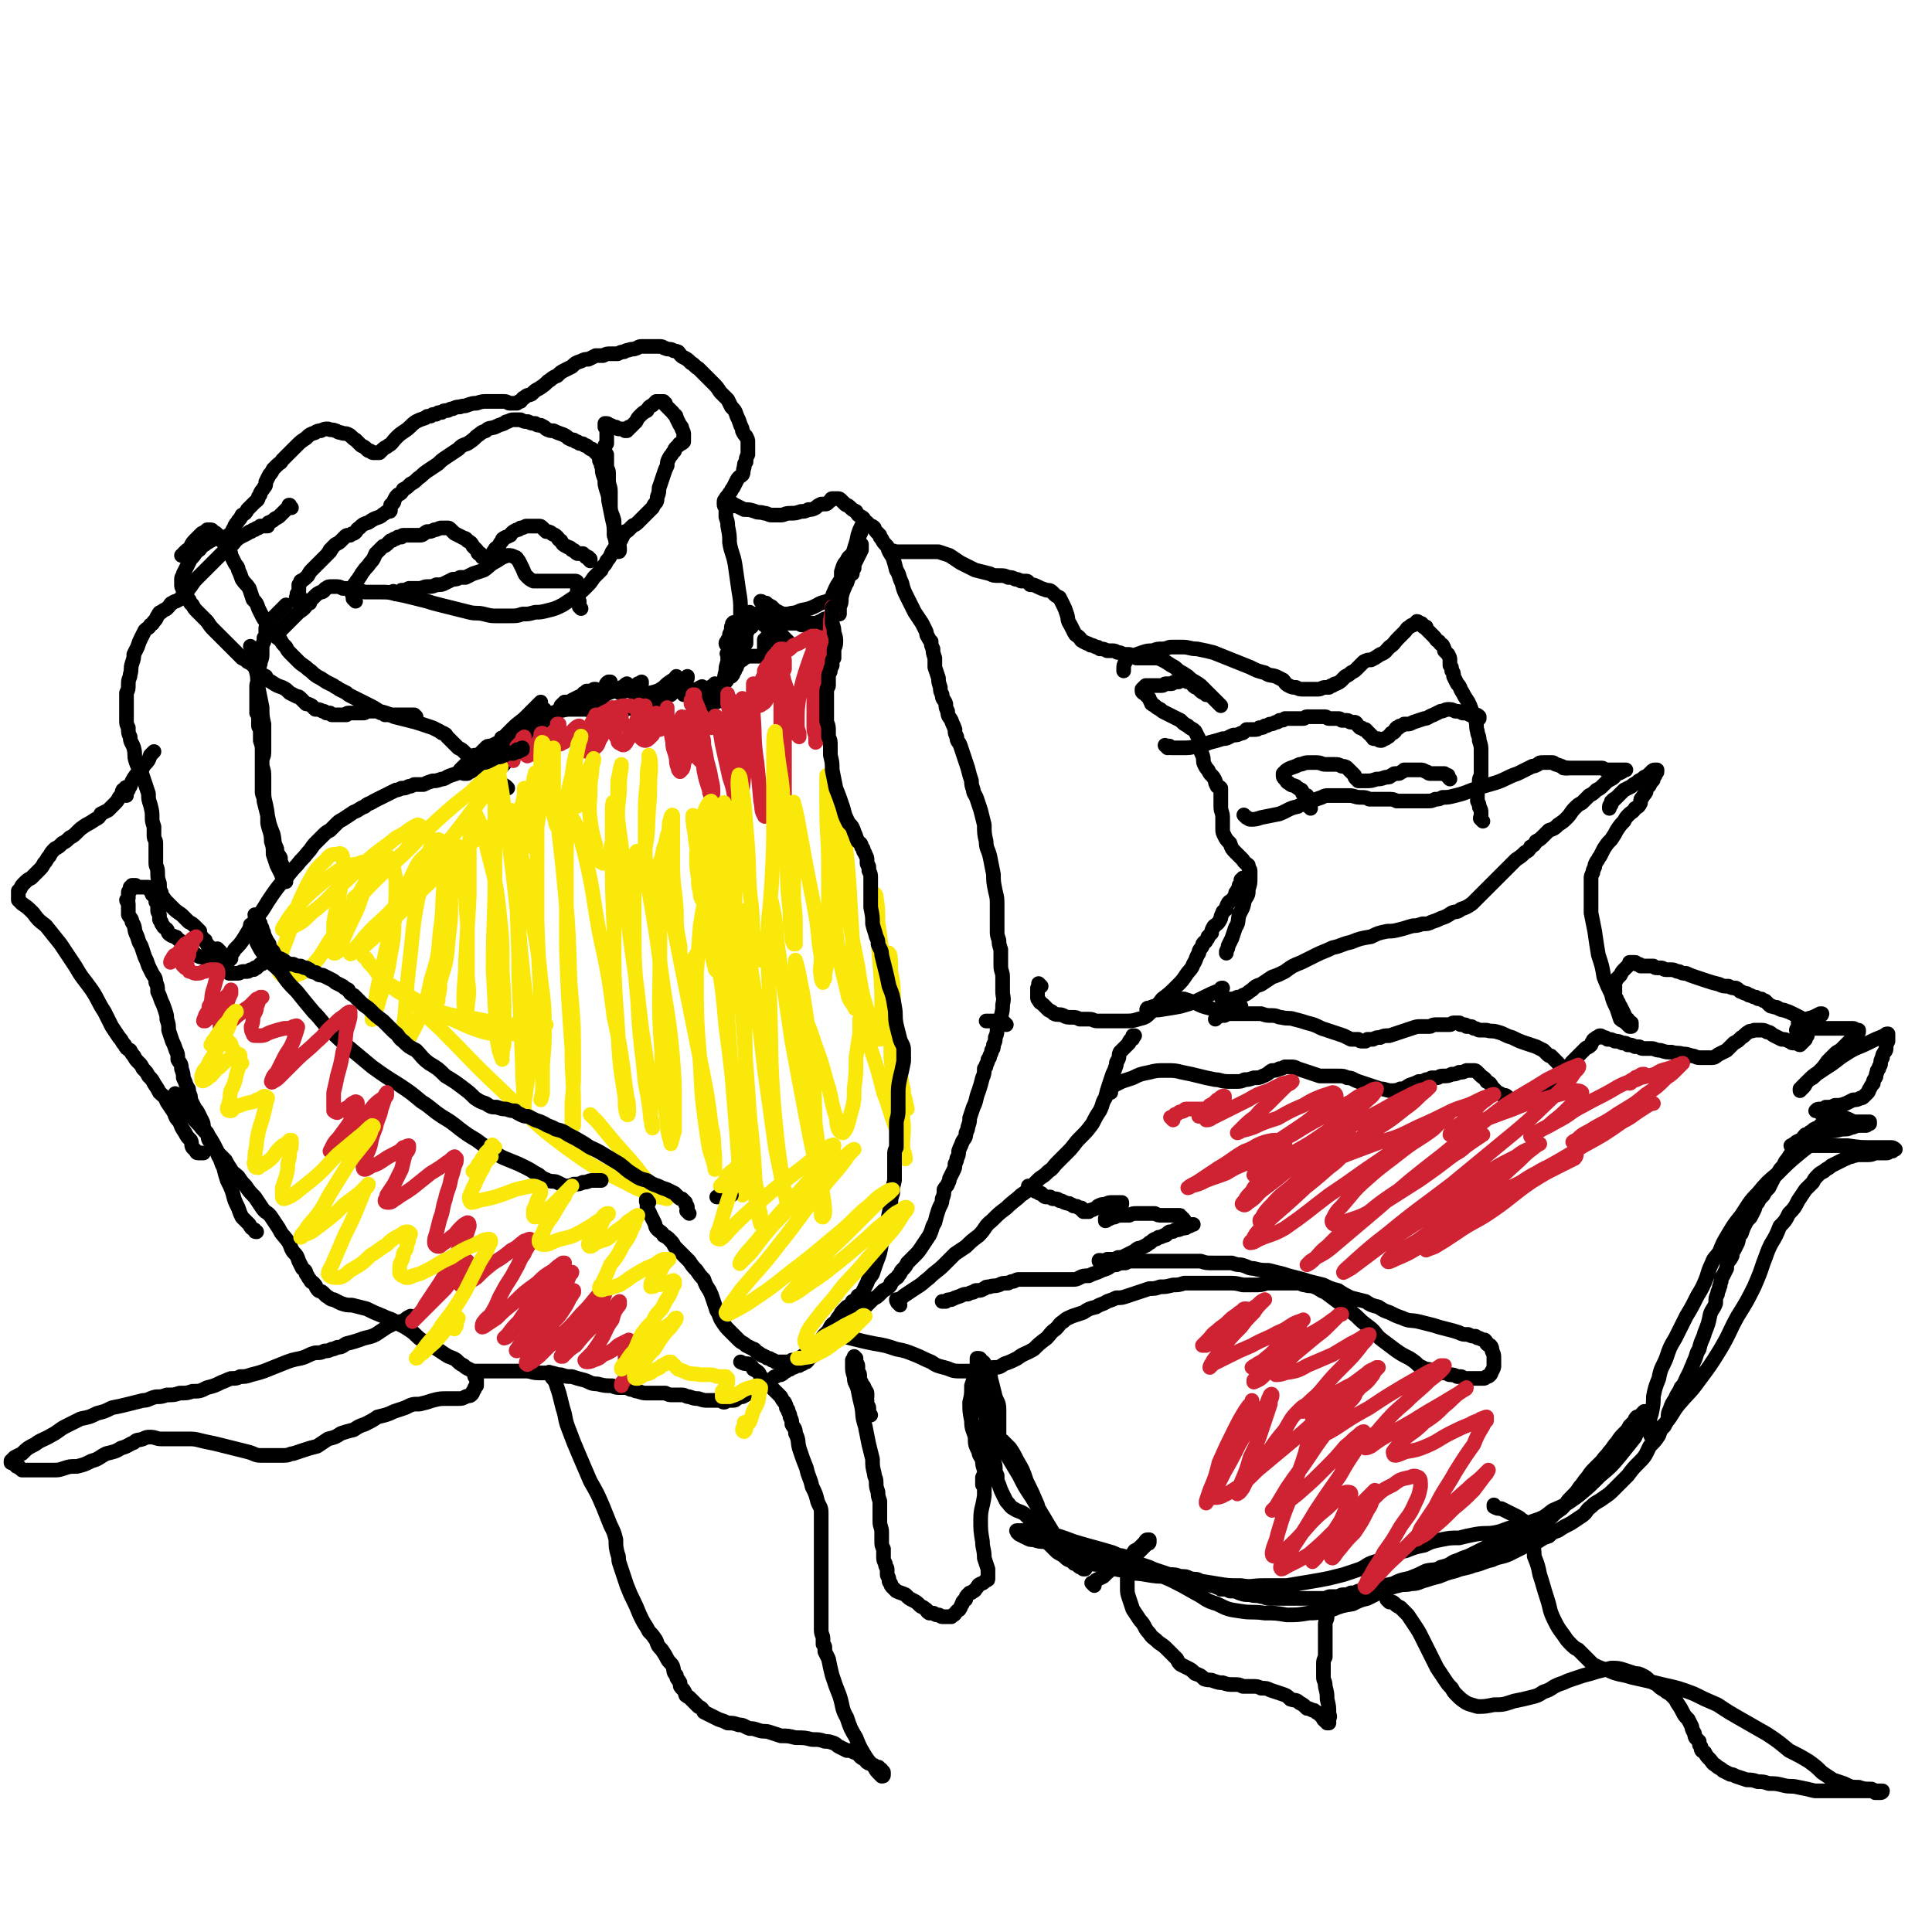
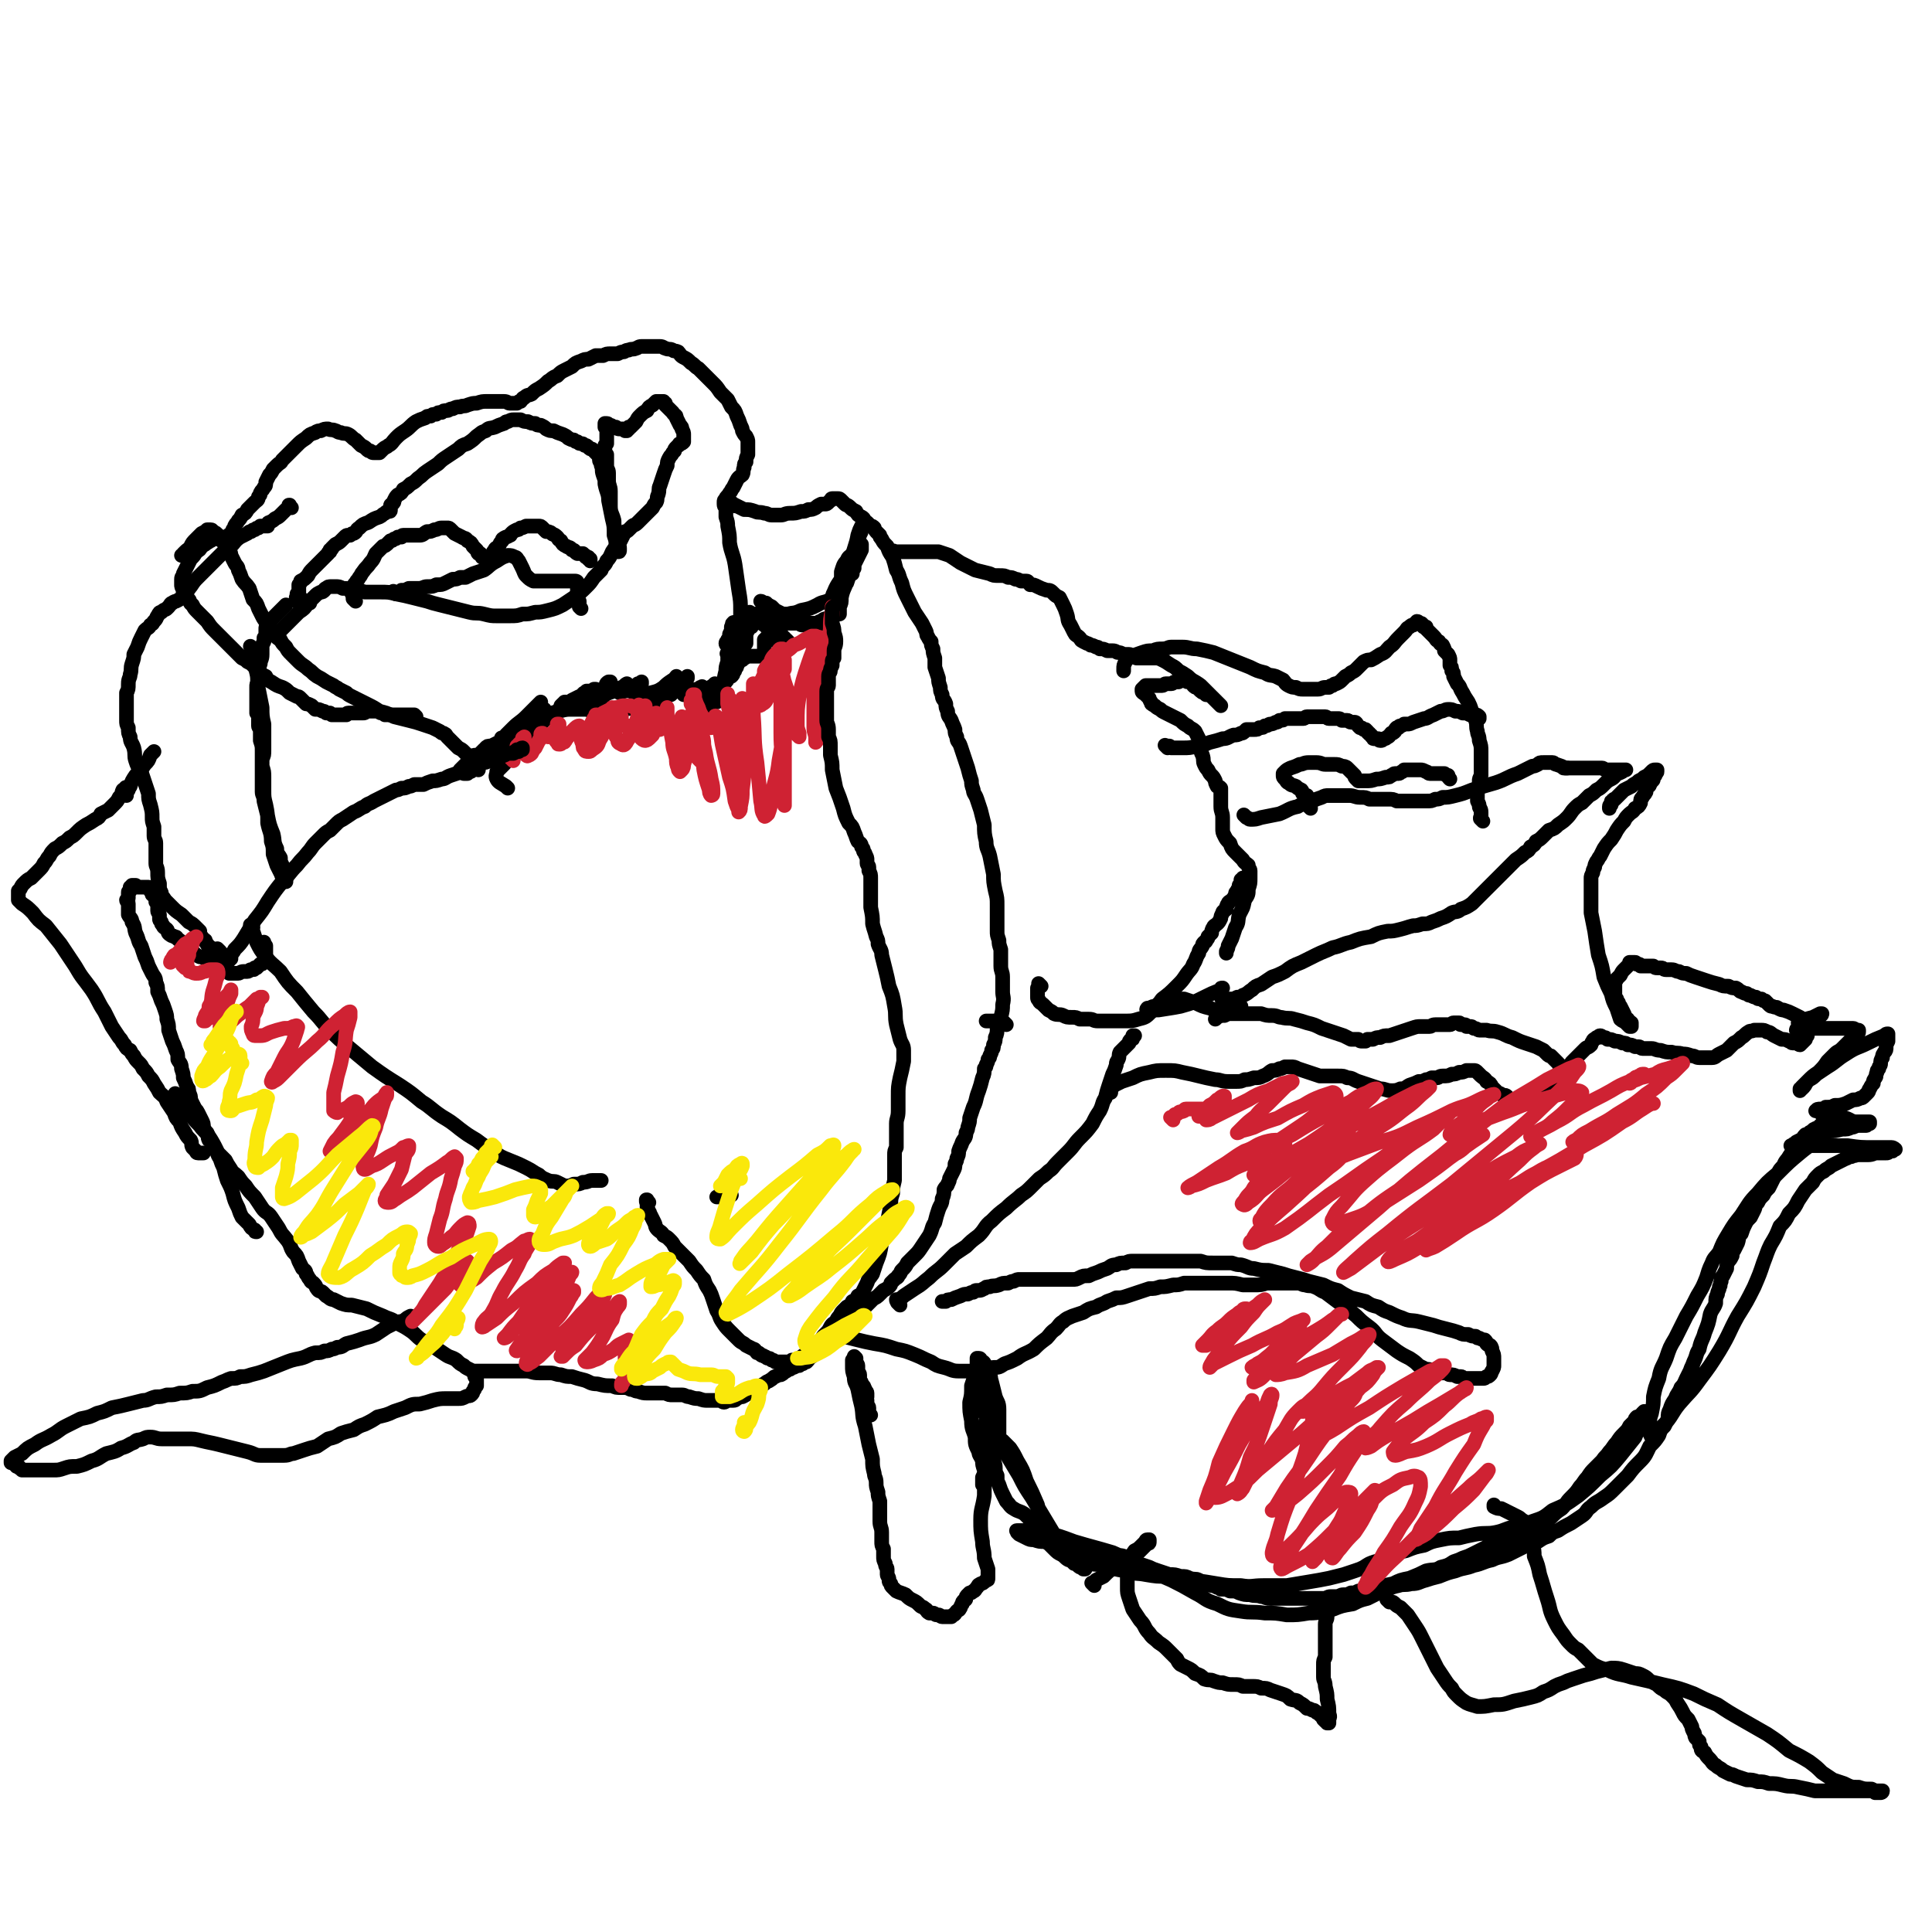
<svg xmlns="http://www.w3.org/2000/svg" viewBox="0 0 1054 1054" version="1.1">
  <g fill="none" stroke="#000000" stroke-width="8" stroke-linecap="round" stroke-linejoin="round">
    <path d="M261,420c-1,-1 -1,-1 -1,-1 -1,-1 0,0 0,0 0,0 0,0 0,0 0,0 0,0 0,0 -1,-1 0,0 0,0 0,0 0,0 0,0 0,0 0,0 0,0 -1,-1 0,0 0,0 0,0 0,0 0,0 0,0 0,0 0,0 -1,-1 0,0 0,0 0,0 0,0 0,0 0,0 0,0 0,0 -1,-1 0,0 0,0 0,0 0,0 -1,0 0,0 0,1 -1,1 -1,1 -1,1 -2,1 0,0 0,0 -1,1 0,0 -1,0 -1,0 -1,0 -1,0 -1,0 0,0 0,0 1,0 0,-1 0,-1 1,-2 0,-2 1,-1 2,-3 1,-1 0,-1 1,-3 0,-1 1,-1 1,-2 0,0 -1,0 -2,1 0,0 0,1 -1,2 0,1 0,1 -2,2 -1,1 -1,1 -2,2 0,0 0,0 -1,1 0,0 0,1 0,1 0,0 0,0 1,0 0,0 0,0 1,-1 1,-1 1,-1 2,-2 2,-1 2,-1 3,-2 2,-2 2,-2 4,-3 1,-1 1,-1 2,-3 0,0 0,-1 0,-1 0,0 0,0 -1,1 -1,1 -1,1 -2,2 -1,2 -1,2 -2,3 -1,1 -1,1 -2,3 0,0 0,1 0,1 0,0 1,-1 2,-1 1,-1 1,-1 2,-2 2,-2 3,-2 5,-4 2,-2 2,-2 4,-5 2,-1 2,-1 4,-3 0,0 0,0 0,-1 0,0 0,0 0,0 0,0 0,0 0,0 0,0 0,0 0,0 -1,-1 0,0 0,0 1,0 1,-1 2,-2 2,-2 2,-2 4,-4 3,-3 4,-3 7,-6 3,-3 3,-3 5,-5 2,-2 2,-2 3,-3 0,0 0,1 0,1 -1,1 -1,1 -2,2 -2,2 -2,2 -3,4 -2,1 -2,1 -4,3 0,1 0,1 -1,2 0,0 -1,0 0,0 0,0 1,0 2,0 1,-1 1,-1 2,-2 2,-2 2,-2 4,-3 1,-2 1,-2 3,-3 0,0 1,0 1,0 0,0 -1,0 -1,1 -1,1 -1,2 -2,3 -2,2 -2,2 -4,4 -1,1 -1,2 -3,3 0,1 -1,1 -1,2 0,0 1,0 2,-1 2,-1 2,-1 4,-2 3,-2 3,-2 6,-5 4,-2 4,-2 7,-5 2,-2 1,-2 3,-4 1,0 1,0 1,0 0,0 0,0 0,0 -1,1 -1,1 -2,1 0,0 0,0 -1,1 0,0 0,0 0,0 0,0 1,0 2,0 1,0 1,0 2,-1 1,-1 1,-1 2,-2 2,-1 2,-1 4,-2 1,0 1,0 2,-1 0,0 0,-1 1,-1 0,0 0,0 0,0 1,0 1,0 1,0 0,0 0,-1 0,-1 0,0 1,0 1,0 0,0 0,0 1,0 1,0 1,0 2,-1 0,0 0,0 1,0 0,0 -1,0 -1,1 -1,0 -1,0 -1,1 -1,1 -1,1 -2,2 0,1 -1,1 -2,2 0,0 0,0 1,0 1,0 1,0 2,-1 2,-1 2,-1 4,-2 2,-2 2,-2 4,-4 1,-1 0,-2 2,-3 0,0 1,0 1,0 0,0 -1,1 -1,2 -1,1 -1,1 -2,2 -1,1 -1,1 -2,2 0,1 0,1 -1,2 0,0 0,1 1,1 1,0 1,-1 2,-2 2,-1 2,-1 5,-2 2,-1 2,0 4,-2 2,0 1,-1 3,-2 0,0 0,0 0,0 0,0 0,1 -1,1 0,1 0,1 -1,2 0,0 -1,0 -2,1 0,0 0,1 0,1 0,0 0,0 0,0 1,0 1,0 2,-1 2,0 2,0 4,-1 2,-1 2,-1 4,-3 1,0 1,0 2,-1 0,0 0,0 0,0 0,0 0,1 0,1 -1,1 -1,1 -2,2 0,1 -1,1 -1,3 0,1 -1,1 0,2 1,0 1,0 3,0 3,0 3,0 5,-2 4,-1 4,-1 7,-3 2,-2 2,-2 5,-4 1,0 1,-1 2,-2 0,0 0,0 0,0 0,0 0,1 -1,2 0,0 0,0 -1,1 -1,1 -1,1 -2,2 0,0 0,0 0,1 0,0 0,1 0,1 0,0 1,0 2,0 1,0 1,0 2,-1 1,0 1,-1 2,-2 1,-1 2,0 3,-2 0,0 0,-1 1,-2 0,0 0,1 0,1 0,0 0,0 -1,1 0,1 0,1 -1,3 0,1 0,1 0,3 0,1 0,1 0,2 0,0 0,0 1,0 1,0 1,0 2,0 1,0 1,0 2,-1 1,-1 1,-1 2,-2 1,0 1,0 2,-1 0,0 0,0 1,0 0,0 0,0 0,0 0,0 0,-1 0,0 -1,0 0,0 -1,1 0,1 -1,1 -1,2 0,0 0,0 0,1 0,0 0,0 1,0 0,0 0,0 1,0 1,0 1,0 2,-1 1,0 1,-1 2,-2 1,-1 0,-1 2,-2 0,0 0,0 1,-1 0,0 0,0 0,0 0,0 0,1 0,2 0,1 0,1 0,2 0,1 0,1 -1,3 0,1 0,1 0,2 0,0 0,1 0,1 0,0 1,0 2,0 1,-1 1,-2 2,-3 1,-3 1,-3 2,-7 0,-3 0,-3 1,-7 0,-2 0,-2 1,-5 0,-1 0,-1 0,-2 0,0 0,0 0,-1 0,0 0,0 0,-1 0,0 0,0 0,0 0,0 0,0 0,0 -1,-1 0,0 0,0 0,0 0,0 0,0 0,0 0,0 1,0 0,0 0,0 0,-1 0,-1 0,-1 0,-2 0,-2 1,-2 1,-4 1,-2 0,-2 1,-4 0,-2 1,-2 1,-4 0,-1 0,-1 0,-2 0,0 -1,-1 -1,0 -1,0 0,1 -1,2 0,2 0,2 -1,4 0,2 0,2 -1,3 0,1 -1,1 -1,2 0,1 1,1 1,2 0,0 0,0 0,0 0,0 0,0 1,0 0,0 0,0 0,-1 0,-1 0,-1 1,-3 0,-1 0,-1 1,-3 0,-1 0,-1 1,-2 0,0 0,0 0,0 0,0 0,1 0,2 0,1 0,1 -1,2 0,1 0,1 -1,3 0,0 0,0 -1,1 0,0 0,0 0,0 0,0 0,0 0,1 0,0 0,0 0,0 0,1 0,1 0,1 0,0 0,0 0,-1 0,0 0,0 1,0 0,0 0,0 1,-1 0,0 0,0 0,-1 0,0 0,-1 0,-1 0,0 0,1 0,1 0,1 0,1 0,2 0,2 -1,2 -1,4 -1,2 -1,2 -1,4 0,1 0,1 0,3 0,0 0,1 0,1 0,0 1,0 1,0 1,0 1,0 2,-1 0,-1 0,-2 1,-3 1,-3 1,-3 2,-5 0,-2 0,-2 1,-5 0,-1 0,-1 1,-3 0,0 0,0 1,0 0,0 0,0 0,0 0,1 -1,1 -1,2 0,0 0,0 0,1 0,0 0,0 0,0 0,0 0,0 0,0 0,0 0,0 1,0 0,-1 0,-1 0,-2 0,-1 0,-1 0,-3 0,-1 1,-1 1,-3 0,-2 0,-2 0,-4 0,0 0,0 0,-1 0,0 0,0 0,-1 0,0 0,0 0,0 0,1 0,0 -1,1 0,1 0,1 0,2 0,0 0,0 1,1 0,0 0,0 1,1 0,0 1,0 1,0 0,0 0,0 0,0 0,0 0,0 0,-1 0,-1 0,-1 0,-2 0,-1 0,-1 0,-2 0,0 0,0 0,-1 0,0 0,0 0,-1 0,0 0,0 0,0 1,0 1,0 2,0 1,0 1,0 2,0 1,0 1,0 3,1 1,0 1,0 2,1 1,0 1,0 2,1 0,0 0,1 1,1 0,1 0,1 1,1 0,0 1,0 1,0 0,0 0,0 0,-1 0,0 0,0 0,-1 -1,-2 -1,-2 -2,-3 -1,-2 -1,-1 -2,-3 -1,-1 -1,-1 -3,-2 0,0 0,0 -1,-1 0,0 0,-1 -1,-1 0,0 0,0 0,0 0,0 0,0 1,1 1,0 1,0 2,0 1,1 1,1 3,2 1,1 1,1 2,2 2,1 2,1 4,2 2,1 2,1 4,2 2,1 2,1 5,2 1,0 1,0 2,1 0,0 0,0 1,1 0,0 0,0 0,0 0,0 0,0 -1,0 -1,0 -1,0 -2,-1 -1,-1 -1,-1 -2,-2 -2,0 -2,0 -4,-1 -2,0 -2,-1 -4,-1 -1,0 -1,0 -2,0 0,0 0,0 0,-1 0,0 0,0 0,0 1,0 1,0 2,0 2,0 2,0 4,0 3,-1 3,0 7,-2 5,-1 5,-1 9,-3 3,-2 4,-1 7,-3 2,-2 2,-2 4,-4 1,0 1,-1 2,-2 0,0 0,0 1,-1 0,0 0,0 0,-1 0,0 0,0 0,-1 0,0 -1,0 -1,1 0,0 0,0 -1,1 0,1 0,1 -1,2 0,2 0,2 -1,4 -1,1 -1,1 -2,2 0,0 0,1 0,1 0,0 -1,0 -1,0 0,0 0,-1 1,-1 0,-3 0,-3 1,-5 2,-5 3,-5 5,-9 2,-5 2,-5 4,-9 2,-3 2,-3 4,-5 0,-1 1,-2 1,-2 0,0 0,1 -1,2 -1,2 -1,2 -3,4 -2,3 -2,3 -3,7 -2,4 -1,4 -3,7 -1,2 -1,2 -2,5 0,1 0,1 0,2 0,0 0,0 0,0 0,0 0,0 1,0 0,-1 0,-1 0,-2 0,-1 0,-1 1,-3 1,-3 1,-3 2,-5 0,-2 1,-2 2,-4 0,-1 0,-2 0,-2 0,0 0,1 -1,2 0,2 0,2 -1,5 -1,3 -1,3 -2,7 -1,3 -1,3 -2,5 0,1 0,1 -1,3 0,0 0,0 0,1 0,0 0,0 0,0 1,-1 1,-1 1,-2 1,-1 0,-1 1,-3 0,-2 1,-2 1,-4 0,-1 0,-1 0,-2 0,0 0,0 0,-1 0,0 0,0 0,0 0,0 0,0 0,1 0,0 0,0 0,0 0,0 0,1 0,1 0,0 0,-1 0,-1 1,-1 1,-1 2,-2 1,-1 1,-2 2,-4 1,-3 0,-3 2,-6 1,-2 1,-2 2,-4 0,-2 0,-2 0,-4 0,0 0,-1 0,-1 0,0 -1,1 -2,2 -1,2 -2,1 -3,4 -2,2 -2,3 -3,6 0,2 0,2 0,5 0,1 0,1 0,2 0,1 0,1 0,1 0,0 1,0 1,-1 1,0 1,0 2,-1 1,-3 1,-3 2,-6 2,-4 2,-4 4,-8 1,-2 1,-2 2,-4 0,-1 0,-1 0,-2 0,0 0,-1 0,-1 0,0 0,0 -1,0 -1,1 -1,1 -2,2 -1,3 -1,3 -2,6 0,2 0,2 0,4 0,1 0,1 0,3 0,0 0,1 0,1 0,0 0,-1 0,-1 0,-1 0,-1 1,-2 0,-3 0,-3 1,-6 0,-3 0,-3 1,-7 0,-2 0,-2 1,-5 0,-1 1,-1 1,-3 0,-1 0,-1 1,-2 0,0 0,0 0,-1 0,0 0,0 0,0 0,0 0,0 -1,1 -1,2 -1,2 -2,5 -1,6 -2,6 -3,12 -2,6 -2,6 -3,13 -1,4 -2,4 -3,9 0,3 0,3 -1,5 0,1 0,1 0,3 0,0 0,0 0,1 0,0 0,-1 0,-1 0,0 0,0 0,0 0,0 0,0 0,0 0,0 0,0 0,-1 0,0 0,0 0,0 0,0 0,0 -1,0 -1,1 -1,1 -2,2 -1,1 -1,1 -3,2 -2,1 -2,0 -4,2 -1,0 -1,0 -2,1 0,0 0,1 0,1 0,0 0,1 -1,1 0,0 0,-1 0,-1 0,0 1,0 1,0 0,0 0,0 1,-1 0,0 0,0 0,0 0,0 0,0 -1,0 0,0 0,0 0,0 -1,0 -1,0 -2,0 -2,0 -2,0 -4,0 -4,0 -4,0 -8,0 -4,0 -4,0 -9,-1 -4,-1 -4,-1 -8,-2 -2,0 -2,0 -4,-1 -1,0 -1,0 -2,-1 0,0 0,0 0,-1 0,0 0,0 0,0 0,0 0,0 1,1 1,1 1,1 3,3 2,1 2,2 4,3 2,2 2,1 4,3 2,1 2,1 4,2 1,1 1,0 2,1 0,0 0,1 1,1 0,1 0,1 1,1 0,0 0,0 1,1 0,0 0,0 0,0 0,0 0,1 0,1 -1,0 -1,0 -2,0 -1,0 -1,0 -2,0 -2,-1 -2,-1 -4,-2 -1,0 -2,0 -3,0 0,0 0,-1 -1,-1 0,0 0,0 0,1 0,0 -1,0 -1,0 0,0 0,0 0,1 0,1 0,1 0,2 0,1 0,1 0,2 0,0 0,0 0,1 0,1 0,1 0,2 0,0 0,0 0,1 0,0 0,0 -1,0 0,0 0,0 0,0 -1,0 -1,0 -2,0 -1,0 -1,0 -2,0 -1,0 -1,0 -2,0 -1,0 -1,0 -2,0 0,0 0,0 -1,0 0,0 0,1 -1,1 0,0 0,0 -1,1 -1,0 -1,0 -2,1 0,0 0,1 -1,2 0,1 0,1 -1,2 0,1 0,1 -1,2 0,1 0,1 -1,2 -1,0 -1,0 -2,1 0,0 0,1 -1,2 0,0 -1,0 -2,1 -1,0 -1,0 -2,1 0,1 0,1 -1,2 0,0 -1,0 -2,1 -1,0 -1,0 -2,2 0,1 0,1 -1,2 -1,2 -1,2 -1,3 0,1 1,2 1,3 0,0 0,0 -1,-1 0,-1 0,-1 -1,-2 -1,-2 -1,-3 -2,-4 -2,-2 -2,-1 -4,-3 -1,-1 -1,-1 -3,-2 -1,0 -1,0 -2,-1 0,0 0,0 -1,-1 0,0 -1,0 -1,0 0,0 0,-1 -1,-1 0,0 0,0 0,1 0,0 -1,0 -1,0 -1,1 -1,1 -1,2 0,0 0,0 0,1 0,1 0,1 -1,2 0,0 0,0 -1,1 -1,0 -1,0 -2,0 0,1 0,1 -1,2 -1,0 -1,0 -2,1 -2,1 -2,1 -4,2 -2,0 -2,0 -4,1 -3,0 -3,1 -6,1 -3,1 -3,0 -6,1 -2,0 -2,0 -4,0 -2,0 -2,0 -4,1 -2,0 -2,0 -4,0 -1,0 -1,0 -3,0 -1,0 -1,0 -3,0 -1,0 -1,0 -2,-1 -1,0 -1,0 -2,0 -1,0 -1,0 -3,0 -2,0 -2,0 -4,0 -3,0 -3,0 -7,1 -4,1 -4,1 -9,3 -5,2 -5,2 -10,5 -5,2 -4,3 -9,5 -2,2 -2,2 -5,4 -2,1 -2,1 -4,2 -2,0 -2,0 -3,1 0,0 0,1 -1,1 0,0 0,0 0,0 1,0 1,0 2,0 3,-1 3,-1 6,-3 5,-3 5,-3 11,-7 5,-3 5,-3 10,-6 3,-2 3,-2 6,-4 1,0 2,0 2,0 0,0 -1,1 -2,2 -3,3 -3,2 -7,6 -5,5 -4,5 -9,10 -4,5 -4,5 -8,10 -2,2 -2,2 -4,4 0,2 -1,2 0,4 1,2 2,2 5,4 0,0 0,0 1,1 " />
  </g>
  <g fill="none" stroke="#CF2233" stroke-width="8" stroke-linecap="round" stroke-linejoin="round">
    <path d="M280,415c-1,-1 -1,-1 -1,-1 -1,-1 0,0 0,0 0,0 0,0 0,0 0,0 0,0 0,0 -1,-1 0,0 0,0 0,0 0,0 0,0 0,0 0,0 0,0 -1,-1 0,0 0,0 0,0 0,0 1,-1 0,-1 0,-1 1,-3 0,-1 1,0 2,-2 0,0 0,0 0,-1 0,0 0,0 0,0 0,0 0,0 -1,0 0,0 0,0 0,0 1,0 1,0 1,0 0,0 0,0 0,-1 0,0 0,0 1,-1 0,0 0,0 1,-1 0,0 0,-1 0,-1 0,-1 1,0 1,-1 0,0 0,0 0,0 0,0 0,0 0,1 0,1 0,1 0,3 0,2 0,2 0,4 0,1 0,1 1,2 0,0 1,1 1,0 1,0 1,0 2,-1 1,-2 1,-2 2,-3 1,-2 1,-2 2,-4 1,-1 1,-1 1,-2 0,0 0,-1 0,-1 0,-1 0,-1 1,-1 0,0 0,0 0,0 0,0 0,0 0,1 0,0 1,0 1,0 1,0 1,1 2,1 1,0 1,-1 2,-2 1,0 1,-1 2,-2 1,-1 1,-1 2,-2 0,0 0,-1 0,-1 0,0 0,0 -1,0 0,1 0,1 0,2 0,1 -1,1 -1,2 0,2 0,2 0,4 0,1 0,1 1,2 0,0 0,0 0,0 1,1 0,1 1,1 1,0 1,0 2,-1 1,0 1,0 2,-2 1,-1 1,-1 2,-3 1,-1 1,-1 3,-3 0,0 1,-1 2,-1 0,0 0,1 0,2 1,2 1,2 1,4 0,2 0,2 1,4 0,2 0,2 1,3 0,1 1,1 2,1 1,0 1,0 2,-1 3,-2 3,-2 4,-5 2,-3 2,-4 4,-8 1,-3 1,-3 2,-6 0,-2 0,-2 1,-4 0,0 0,0 0,0 0,0 0,0 -1,1 0,2 0,2 0,4 0,3 1,3 2,7 1,3 0,3 2,5 0,2 0,2 2,3 0,0 1,1 2,0 1,-1 1,-2 2,-3 1,-3 1,-3 3,-6 1,-3 1,-3 2,-6 0,-2 0,-2 1,-4 0,-1 0,-1 0,-2 0,0 0,0 0,0 0,0 -1,-1 0,0 0,0 0,0 1,1 0,0 0,0 1,1 0,0 0,0 0,0 0,0 0,0 0,0 0,0 -1,0 -1,0 -1,0 -1,-1 -3,-1 -1,0 -1,0 -3,-1 -1,0 -1,0 -3,0 -2,0 -2,0 -4,1 -2,0 -2,0 -4,1 -2,1 -2,1 -4,2 0,1 0,1 -1,2 0,0 0,0 0,0 0,0 0,1 -1,1 0,0 0,0 0,-1 0,0 -1,0 -1,-1 0,0 0,0 0,0 0,0 0,0 -1,0 0,1 0,1 -1,2 -1,2 -1,2 -2,4 0,2 0,2 -1,4 0,1 -1,2 0,3 0,0 1,0 2,-1 2,-1 2,-1 4,-2 3,-3 3,-3 6,-6 2,-2 2,-2 4,-4 0,-1 0,-1 1,-3 0,0 0,0 0,0 0,0 0,1 0,2 0,1 0,1 1,2 0,2 0,2 1,4 0,1 0,1 2,1 1,0 1,1 2,0 2,0 3,-1 4,-2 2,-2 2,-2 3,-4 0,-2 0,-2 1,-3 0,-1 0,-1 0,-2 0,0 0,0 0,0 0,0 0,0 0,1 0,1 1,1 1,3 0,1 0,1 0,3 0,1 1,1 1,3 0,0 0,0 0,1 0,1 1,1 1,1 0,0 0,0 -1,0 0,0 0,0 0,-1 0,-1 0,-1 -1,-2 0,0 0,0 -1,-1 0,0 0,0 0,-1 0,0 0,0 -1,0 0,0 0,0 -1,1 0,1 0,1 0,2 0,2 -1,2 -1,4 0,2 0,2 1,4 0,0 1,1 2,1 0,0 1,0 2,-1 1,-1 1,-1 2,-2 1,-2 1,-2 2,-5 0,-2 0,-2 0,-4 0,-1 0,-1 0,-3 0,0 0,0 0,0 0,0 0,0 0,1 0,1 0,1 0,2 0,1 0,1 0,3 0,1 0,1 0,2 0,0 0,0 1,1 0,0 0,0 0,0 1,0 1,0 1,0 1,-1 1,-1 2,-2 1,-2 0,-2 1,-4 1,-2 1,-2 1,-4 0,-1 0,-2 0,-2 0,0 0,1 0,2 0,3 0,3 1,6 1,5 1,6 2,11 0,4 1,4 2,9 0,2 0,3 1,5 0,1 0,1 1,2 0,0 1,-1 1,-1 1,-1 1,-2 1,-3 1,-3 1,-3 1,-6 0,-5 -1,-5 -1,-9 0,-4 0,-4 0,-7 0,-2 -1,-2 -1,-4 0,0 1,0 1,1 0,1 0,1 1,2 0,3 0,3 1,6 1,3 1,3 3,6 1,2 0,3 2,5 0,2 0,2 2,4 0,0 1,1 1,0 1,0 1,-1 1,-2 0,-3 0,-3 0,-7 0,-4 -1,-4 -2,-8 0,-3 -1,-3 -2,-6 0,-2 0,-2 -1,-4 0,0 -1,0 -1,0 0,1 1,2 1,4 1,5 1,5 2,11 2,8 2,8 3,17 1,5 1,5 3,11 0,1 0,2 1,3 0,0 1,0 1,-1 0,-4 0,-4 -1,-8 -1,-7 -2,-7 -3,-14 -2,-8 -1,-8 -3,-16 -1,-4 -1,-4 -3,-8 0,-2 -1,-1 -2,-3 0,-1 0,-1 0,-1 0,0 0,0 0,0 0,0 0,0 0,-1 0,0 0,0 0,0 0,0 0,0 0,0 1,0 1,0 1,-1 0,0 0,0 0,-1 0,0 0,0 0,-1 0,0 0,0 0,0 0,0 1,0 1,0 0,1 0,1 0,2 1,3 1,3 2,5 1,3 1,3 3,6 1,1 1,1 2,3 0,1 0,1 1,2 0,0 0,0 1,0 0,0 0,0 1,-1 0,-1 0,-1 1,-2 0,-1 0,-1 0,-3 0,0 0,-1 1,0 0,1 0,1 1,3 1,6 1,6 2,12 2,9 2,9 4,18 2,6 2,6 3,13 1,3 1,3 2,5 0,1 0,1 0,1 1,-1 1,-1 1,-3 1,-5 1,-5 1,-9 1,-8 1,-8 1,-16 0,-7 0,-7 -1,-15 0,-5 -1,-5 -1,-9 0,-2 0,-2 0,-4 0,0 1,-1 1,0 0,0 0,0 0,1 0,3 0,3 1,6 0,3 1,3 2,7 0,2 0,2 1,5 0,2 0,2 0,4 0,1 0,1 0,2 0,0 0,1 0,0 0,-1 0,-1 0,-2 0,-4 0,-4 -1,-8 0,-5 0,-5 -1,-10 -1,-4 0,-4 -1,-8 0,-1 -1,-2 -1,-3 0,0 0,0 0,1 0,1 -1,1 -1,3 0,4 0,5 1,9 0,6 0,6 1,13 0,5 0,5 0,10 0,3 0,3 0,5 0,1 0,2 -1,2 0,0 -1,0 -1,-1 -1,-2 -1,-2 -2,-4 0,-6 0,-6 -1,-11 0,-7 0,-7 -2,-14 0,-5 -1,-5 -2,-10 0,-2 0,-2 0,-5 0,0 0,-1 0,0 0,0 0,1 1,2 0,3 0,3 1,6 1,5 1,5 3,10 1,4 1,4 3,8 1,3 1,3 3,5 0,1 1,2 1,1 0,0 0,0 0,-1 -1,-3 -1,-3 -2,-5 0,-4 0,-4 -1,-8 -1,-4 -1,-4 -2,-7 0,-2 0,-2 -1,-3 0,-1 0,-1 -1,-2 0,0 0,1 0,1 0,1 0,1 0,2 0,3 0,3 1,5 1,2 0,3 2,4 0,1 1,1 1,0 1,-1 1,-1 2,-4 2,-3 2,-3 2,-7 1,-3 1,-3 1,-7 0,-3 0,-3 0,-5 0,0 0,-1 0,-1 0,1 0,2 0,4 0,7 0,7 0,13 1,13 0,13 2,26 1,10 1,10 2,21 1,4 0,5 2,8 0,1 1,0 2,-1 2,-5 1,-5 2,-10 2,-10 3,-10 4,-19 2,-11 2,-11 3,-22 1,-8 0,-8 0,-16 0,-5 0,-5 -1,-9 0,-1 -1,-2 -1,-2 0,1 0,2 0,4 0,6 0,6 0,12 0,9 0,9 0,18 0,10 1,10 1,20 0,7 0,7 1,13 0,3 0,3 0,6 0,0 0,1 0,0 0,-2 0,-2 0,-5 0,-6 0,-6 0,-13 0,-11 0,-11 0,-22 0,-10 -1,-10 -2,-20 0,-5 0,-5 0,-11 0,-2 -1,-3 -1,-4 0,0 1,1 1,1 1,4 1,4 2,7 2,6 2,6 4,12 1,5 1,5 3,11 0,2 0,2 1,5 0,1 0,2 0,2 0,0 -1,-1 -1,-1 0,-3 0,-3 0,-6 0,-8 0,-8 1,-15 2,-9 2,-9 5,-18 2,-6 2,-5 4,-11 1,-1 2,-1 2,-3 0,0 0,-1 -1,0 -1,1 -1,1 -2,3 -1,6 0,6 0,11 0,10 0,10 0,20 0,7 0,7 0,15 0,3 1,3 1,6 0,1 0,2 0,2 0,0 1,-1 1,-2 1,-4 0,-4 1,-7 0,-7 0,-7 1,-14 1,-11 1,-11 3,-21 1,-9 1,-9 2,-18 0,-5 0,-5 1,-10 0,-1 0,-2 0,-2 0,0 0,1 0,2 0,4 0,4 -1,9 0,5 0,5 -1,11 0,5 -1,5 -2,9 0,2 0,2 -1,4 0,0 0,0 0,-1 -1,-1 -1,-1 -1,-2 -1,-2 -1,-2 -1,-4 0,-2 0,-2 -1,-5 0,-2 0,-2 -1,-4 0,-1 1,-2 0,-3 0,0 -1,0 -2,0 -2,1 -2,1 -4,2 -3,2 -3,2 -6,3 -2,2 -2,2 -5,4 -1,0 -1,0 -2,1 -1,0 0,1 -1,1 0,0 0,0 0,0 0,0 0,0 0,-1 0,0 0,0 0,0 0,0 0,0 0,0 0,0 0,0 -1,1 -1,0 -1,0 -2,1 -1,1 -1,1 -2,3 -2,2 -2,2 -3,4 0,2 0,2 -1,4 0,1 -1,1 -1,2 0,0 0,0 1,0 0,-1 0,-1 1,-2 1,-2 1,-2 2,-4 1,-2 2,-2 3,-4 0,-1 0,-1 1,-3 0,0 0,0 0,0 0,0 0,0 -1,1 0,1 0,1 -1,2 0,3 0,3 0,5 0,2 -1,2 -1,4 0,0 0,1 1,1 0,0 1,0 1,-1 1,-2 1,-2 2,-4 1,-3 1,-2 2,-5 0,-2 1,-2 1,-4 0,-2 0,-2 0,-4 0,0 -1,0 -1,0 -1,0 -1,1 -2,2 -3,3 -3,3 -4,7 -3,5 -3,5 -4,10 -1,4 -1,4 -2,8 0,2 -1,2 0,4 0,0 1,0 2,-1 2,-1 2,-2 3,-4 3,-3 3,-3 5,-7 2,-4 2,-4 4,-8 0,-2 0,-2 0,-5 0,0 0,0 -1,0 -1,1 -1,2 -2,3 -3,3 -3,3 -5,6 -3,3 -3,3 -4,6 -1,2 -1,2 -1,4 0,1 0,1 0,2 0,0 1,0 1,1 " />
  </g>
  <g fill="none" stroke="#FAE80B" stroke-width="8" stroke-linecap="round" stroke-linejoin="round">
-     <path d="M286,446c-1,-1 -1,-1 -1,-1 -1,-1 0,0 0,0 1,0 1,0 1,-1 0,-1 0,-1 0,-2 0,-1 1,-1 1,-2 0,-1 0,-1 0,-3 0,-1 0,-1 0,-3 0,-1 0,-1 0,-2 0,0 0,0 0,-1 0,0 -1,0 -1,-1 0,0 1,0 1,0 0,0 -1,0 -1,1 0,1 0,1 0,3 -1,4 -1,4 -2,8 0,4 -1,4 -2,8 0,3 0,4 -1,7 0,1 0,2 1,3 0,1 1,1 2,0 1,-1 1,-1 2,-3 1,-3 1,-3 2,-7 1,-6 1,-6 2,-11 1,-6 1,-6 1,-11 0,-3 0,-3 1,-6 0,0 0,-1 0,0 0,1 0,2 0,4 0,6 -1,6 -1,12 0,6 0,6 0,13 0,4 0,4 0,8 0,1 0,1 0,3 0,0 -1,0 -1,0 0,-1 1,-1 1,-3 1,-4 1,-4 2,-8 1,-6 1,-6 2,-13 2,-7 2,-7 3,-14 1,-5 1,-5 3,-10 0,-2 0,-2 1,-5 0,0 0,-1 0,-1 0,0 0,1 0,2 0,4 0,4 0,8 0,7 0,7 0,13 0,6 0,6 0,11 0,3 0,3 1,6 0,1 0,2 1,3 0,0 0,-1 1,-1 0,-1 0,-1 1,-2 1,-5 1,-5 3,-9 1,-8 1,-8 3,-16 1,-7 1,-7 3,-15 0,-3 1,-3 2,-6 0,0 0,-1 0,0 0,0 0,1 -1,3 -1,5 -1,5 -2,10 0,5 0,5 -1,11 0,4 0,4 0,9 0,2 0,2 0,4 0,0 0,1 1,1 1,0 1,0 2,-1 1,-1 1,-1 2,-3 1,-3 1,-3 2,-6 1,-5 0,-5 1,-9 1,-3 1,-3 2,-5 0,-1 1,-3 1,-2 0,0 0,2 -1,4 0,6 -1,6 -1,12 0,9 -1,9 0,17 1,7 1,7 3,14 0,4 0,4 2,7 0,2 0,2 2,3 0,0 1,-1 2,-2 1,-2 1,-2 2,-5 1,-7 2,-7 3,-13 1,-10 1,-10 2,-19 0,-7 0,-7 1,-13 0,-1 0,-2 0,-2 -1,3 -1,5 -2,9 0,10 0,10 0,20 0,10 0,10 1,21 0,7 -1,7 1,14 1,3 1,4 3,6 1,0 2,0 3,-1 3,-2 3,-3 4,-7 3,-8 2,-8 3,-16 2,-11 1,-11 2,-23 1,-10 0,-10 1,-20 0,-4 0,-6 -1,-8 0,0 0,2 0,3 -1,6 -1,6 -1,12 -1,10 -1,10 -1,20 0,8 0,8 0,17 0,5 0,5 2,11 0,2 0,3 2,4 0,0 0,-1 1,-2 1,-2 1,-2 2,-4 2,-5 2,-5 3,-10 2,-5 1,-5 3,-10 0,-4 0,-4 1,-7 0,-1 1,-2 1,-1 0,2 0,3 0,6 0,9 0,9 0,18 0,14 1,14 2,27 0,10 0,10 2,20 0,5 0,5 2,9 0,2 1,2 2,2 2,0 2,-1 3,-3 2,-4 3,-4 4,-9 2,-8 2,-9 3,-18 1,-12 1,-12 2,-25 0,-11 0,-11 1,-22 0,-6 1,-6 1,-11 0,-1 -1,-2 -1,-2 -1,0 -2,2 -3,4 -2,5 -2,5 -3,11 -2,7 -1,7 -2,14 0,7 0,7 1,13 0,4 0,4 1,8 0,2 0,2 1,4 0,0 0,0 0,0 0,-2 0,-2 0,-4 0,-5 0,-6 0,-11 0,-8 0,-8 -2,-16 -1,-6 -1,-6 -3,-12 0,-2 0,-4 0,-3 0,2 0,5 1,9 1,11 2,11 3,22 2,13 1,13 3,25 1,9 2,9 3,18 1,5 1,5 2,9 0,1 1,2 2,2 0,0 1,-1 1,-3 1,-4 1,-5 2,-9 1,-10 1,-10 1,-20 1,-15 1,-15 1,-31 0,-10 1,-10 0,-21 0,-4 -1,-6 -2,-8 0,-1 0,2 -1,3 0,7 0,7 -1,14 0,12 -1,12 -1,25 0,14 0,14 2,28 0,9 0,9 2,18 0,3 1,3 2,6 0,1 0,1 0,1 1,-1 1,-1 1,-3 1,-4 0,-4 1,-9 0,-11 0,-11 1,-21 0,-17 0,-17 1,-33 0,-15 0,-15 1,-30 0,-7 -1,-9 0,-14 0,-1 1,1 1,2 1,7 1,7 2,13 1,13 1,13 2,25 1,16 0,16 2,31 1,10 0,11 2,21 1,4 1,4 3,8 0,1 0,1 1,1 1,-1 1,-2 1,-4 1,-6 1,-6 2,-12 1,-13 1,-13 2,-26 1,-19 1,-19 1,-38 0,-16 0,-16 0,-33 0,-6 0,-11 1,-12 0,0 0,4 1,9 1,12 2,12 3,24 1,17 1,17 2,34 1,15 0,15 2,31 0,7 0,7 1,14 0,2 0,2 1,4 0,0 1,0 1,0 0,-1 0,-1 0,-2 0,-3 0,-3 0,-6 0,-8 0,-8 -1,-16 0,-11 0,-11 0,-23 0,-10 0,-10 1,-20 0,-5 0,-5 -1,-10 0,0 0,-1 0,0 1,3 1,4 2,8 2,11 2,11 4,22 3,16 3,15 6,31 2,12 1,12 3,23 0,6 -1,6 0,11 0,1 0,2 1,3 0,0 0,-1 1,-2 0,-3 0,-3 1,-7 0,-9 1,-9 1,-19 0,-17 0,-17 0,-35 0,-17 -1,-17 -1,-34 0,-8 0,-9 0,-16 0,0 1,1 1,1 0,8 0,8 0,16 1,16 1,16 2,33 1,21 0,21 3,42 2,13 2,13 5,25 1,5 1,5 4,9 0,1 1,2 1,1 1,-2 0,-3 0,-6 0,-8 0,-9 -1,-17 -1,-16 -1,-16 -2,-32 -1,-18 -1,-18 -3,-37 0,-9 0,-10 -2,-17 0,-1 0,0 0,0 -1,8 0,8 0,16 1,15 0,15 2,30 3,20 3,20 7,40 2,13 2,14 6,27 1,5 2,5 5,10 0,1 0,2 1,3 0,0 0,-1 0,-1 0,-2 1,-2 1,-4 0,-6 0,-6 0,-12 0,-12 0,-12 -1,-24 -1,-13 -1,-13 -2,-25 0,-7 -1,-8 -1,-13 0,-1 1,0 1,1 1,7 1,7 1,14 2,14 2,14 3,28 2,16 2,16 4,32 2,12 2,12 4,24 2,7 2,7 4,13 0,2 1,4 1,5 0,0 0,-1 -1,-2 -1,-4 -1,-4 -1,-8 -2,-8 -1,-8 -3,-17 -1,-13 -1,-13 -3,-25 -1,-10 -1,-10 -2,-20 0,-5 0,-5 0,-9 0,-1 0,0 0,0 1,6 1,6 2,11 1,11 0,11 1,21 0,12 0,12 0,23 0,9 0,9 0,18 0,4 0,4 0,7 0,1 0,3 0,3 0,0 0,-1 0,-2 0,-5 0,-5 0,-10 -1,-9 -1,-9 -2,-18 0,-13 0,-13 0,-27 0,-10 0,-10 0,-21 0,-5 0,-8 -1,-9 0,-1 -1,2 -1,4 0,9 0,9 1,19 1,18 2,18 4,36 2,18 2,18 4,35 0,8 -1,8 0,16 0,1 1,3 1,2 0,0 0,-2 -1,-4 -2,-6 -2,-6 -4,-12 -4,-10 -3,-10 -7,-20 -3,-12 -3,-12 -7,-24 -2,-7 -2,-7 -4,-14 0,-1 0,-2 -1,-3 0,0 -1,1 -1,1 0,4 0,4 0,8 -1,6 -1,6 -2,13 0,9 0,9 -1,17 0,7 0,7 -2,14 -1,4 -1,4 -2,7 -1,2 -1,2 -2,3 0,0 -1,0 -2,-1 -2,-3 -1,-4 -2,-8 -3,-9 -2,-10 -5,-19 -3,-11 -3,-11 -7,-22 -2,-6 -2,-7 -5,-12 -1,-1 -2,0 -2,1 0,6 1,6 2,11 1,12 2,12 3,24 2,15 2,15 4,30 1,8 1,8 2,17 0,2 0,2 0,5 0,0 0,1 0,1 0,0 -1,-1 -1,-2 0,-3 0,-3 -1,-6 0,-10 0,-10 -1,-20 -1,-19 0,-19 -2,-37 -2,-19 -2,-19 -5,-38 -2,-9 -2,-12 -4,-18 0,-1 0,1 0,3 0,11 0,12 1,23 2,22 3,22 5,43 3,23 4,23 7,45 1,11 2,11 3,22 0,2 0,3 -1,4 0,0 -1,0 -1,-1 0,-1 0,-1 0,-3 0,-6 0,-6 -1,-11 -2,-14 -2,-14 -5,-28 -5,-26 -5,-26 -10,-53 -4,-27 -4,-27 -8,-54 -1,-11 -1,-13 -3,-22 0,-1 -1,1 -1,3 -1,8 -1,8 -1,16 0,18 0,18 1,36 1,27 0,27 2,54 2,22 2,22 5,43 1,7 1,7 3,14 0,0 0,1 0,0 0,-1 0,-2 -1,-4 0,-4 -1,-4 -2,-8 -2,-10 -2,-10 -4,-20 -3,-22 -3,-22 -6,-43 -3,-27 -3,-27 -7,-53 -2,-15 -1,-16 -4,-30 0,-2 -1,-4 -1,-3 -1,5 0,7 0,15 0,17 0,17 1,34 1,28 0,29 2,56 2,25 2,25 4,50 1,8 1,9 3,16 0,0 0,-1 0,-2 0,-4 0,-4 -1,-7 0,-8 -1,-8 -2,-15 -1,-17 -1,-17 -3,-35 -2,-29 -2,-29 -4,-57 -3,-27 -2,-27 -5,-54 -1,-9 -2,-12 -4,-19 0,-1 0,2 0,4 0,7 0,7 0,14 0,16 -1,16 0,31 1,28 1,28 3,55 2,25 2,25 4,49 1,10 1,10 2,20 0,0 0,0 0,0 0,-3 0,-3 0,-5 -1,-7 -1,-7 -2,-13 -1,-14 -1,-14 -2,-29 -2,-22 -2,-22 -5,-45 -2,-22 -2,-22 -6,-43 -1,-11 -2,-11 -5,-21 0,-1 0,-3 -1,-2 -1,4 -1,5 -2,11 -1,13 -1,13 -2,26 0,25 0,25 2,49 1,20 1,20 4,41 1,8 2,8 4,16 0,1 0,1 0,1 0,-3 0,-4 0,-7 -1,-9 0,-9 -2,-17 -2,-16 -2,-16 -5,-31 -5,-25 -5,-25 -10,-50 -4,-20 -4,-20 -8,-41 -2,-7 -2,-9 -4,-15 0,0 0,2 0,3 0,6 0,6 -1,13 0,15 0,15 0,30 0,25 -1,25 1,51 0,19 0,19 3,38 0,6 1,7 2,12 0,0 0,0 0,0 1,-3 1,-4 2,-7 0,-7 0,-7 0,-14 0,-13 0,-13 -1,-26 -2,-23 -3,-23 -6,-45 -3,-23 -3,-23 -7,-46 -2,-11 -2,-12 -5,-21 0,-1 -2,-1 -2,0 -1,4 -1,5 -1,11 0,13 0,13 0,26 0,23 0,23 2,45 1,22 2,22 4,44 2,10 2,10 3,20 1,2 0,3 1,4 0,1 0,0 0,-1 0,-3 -1,-3 -1,-7 -1,-9 0,-9 -1,-18 -2,-19 -3,-19 -5,-37 -3,-28 -4,-28 -7,-55 -2,-22 -1,-22 -4,-43 -1,-9 -2,-13 -3,-16 -1,-2 -1,3 -1,6 0,10 0,10 0,21 0,21 0,21 1,42 0,27 0,27 2,54 1,19 1,19 4,38 0,4 0,6 1,9 1,1 1,-1 1,-2 0,-4 0,-4 -1,-8 -1,-7 -1,-7 -2,-15 -2,-14 -2,-14 -5,-28 -3,-23 -3,-23 -8,-46 -4,-22 -3,-22 -8,-43 -3,-11 -3,-14 -7,-20 -1,-2 -2,1 -2,3 -1,11 -1,11 -1,22 0,23 0,23 0,46 1,27 1,27 3,55 0,17 1,17 1,34 0,4 0,6 0,8 -1,1 -1,-1 -1,-3 0,-5 0,-5 0,-9 1,-11 1,-11 1,-21 0,-22 0,-22 -2,-45 -1,-32 -1,-32 -4,-63 -3,-27 -3,-27 -7,-54 -2,-7 -3,-14 -4,-14 -1,-1 -1,6 -1,12 -1,15 -2,15 -2,31 0,27 0,28 0,55 1,30 2,30 2,60 1,16 1,16 1,33 0,2 -1,4 -1,4 0,-1 1,-3 1,-6 0,-5 0,-5 0,-9 0,-10 1,-10 1,-20 0,-16 0,-16 -2,-31 -2,-22 -3,-22 -7,-43 -2,-16 -2,-16 -5,-32 0,-5 -1,-9 -2,-9 0,0 0,4 0,9 0,13 0,13 1,26 0,23 1,23 1,47 1,24 1,24 2,49 0,12 1,12 1,24 0,1 0,2 0,2 0,-1 0,-3 0,-5 1,-7 1,-7 2,-14 0,-15 0,-15 0,-30 -2,-26 -3,-26 -5,-52 -3,-29 -3,-29 -7,-58 -2,-16 -2,-16 -5,-32 0,0 0,0 0,1 -1,10 -1,10 -1,21 0,19 0,19 0,39 0,26 -1,26 -1,52 1,18 1,18 2,37 1,6 1,7 3,12 0,0 0,0 0,-1 0,-3 0,-3 1,-7 0,-7 0,-7 0,-14 0,-13 0,-13 -1,-26 0,-18 0,-18 -2,-36 -2,-17 -3,-17 -7,-34 -2,-8 -2,-9 -5,-15 -1,-2 -2,-1 -2,0 -2,7 -1,8 -2,15 0,14 0,14 0,29 -1,17 -1,17 -2,35 0,11 -1,11 -1,22 0,5 1,5 1,9 0,1 0,2 0,2 0,0 0,-1 0,-2 0,-3 1,-3 1,-6 1,-8 1,-8 0,-16 0,-15 0,-15 0,-29 -1,-14 -1,-14 -2,-27 -1,-7 -1,-7 -2,-13 0,-1 -1,-3 -1,-2 -1,3 0,4 -1,8 -1,10 -2,10 -3,19 -2,13 -2,13 -4,26 -1,10 -1,10 -2,20 -1,4 -1,4 -2,8 0,2 1,3 1,3 0,0 0,-1 0,-2 1,-4 1,-4 1,-8 2,-8 3,-8 4,-17 1,-13 2,-13 2,-26 -1,-11 -1,-11 -2,-22 -1,-5 -1,-6 -2,-10 -1,-2 -2,-3 -3,-3 -2,0 -3,2 -4,4 -3,9 -4,9 -5,19 -4,19 -4,19 -6,39 -2,17 -2,17 -3,33 -1,7 -1,8 -1,15 0,0 1,1 2,1 1,-2 1,-2 2,-4 3,-6 3,-5 5,-11 4,-9 4,-9 6,-19 4,-13 4,-13 5,-26 2,-13 1,-13 2,-25 0,-8 0,-8 -1,-15 -1,-3 -1,-4 -3,-5 -2,-1 -4,0 -5,2 -5,4 -5,5 -8,11 -5,11 -5,11 -9,23 -5,15 -5,16 -8,31 -3,10 -2,10 -4,19 -1,3 -1,5 -1,6 0,1 0,-1 1,-2 2,-5 2,-5 3,-9 3,-9 3,-9 5,-18 2,-13 3,-13 3,-25 1,-11 1,-11 1,-22 -1,-5 -1,-6 -2,-10 -1,-2 -2,-3 -3,-3 -2,1 -3,2 -4,5 -4,5 -4,5 -7,11 -4,8 -3,9 -7,17 -3,6 -3,6 -6,13 -1,3 -1,3 -2,5 -1,2 -1,1 -2,2 -1,0 -1,0 -1,0 0,-2 0,-3 0,-5 0,-6 0,-6 0,-11 1,-8 2,-8 3,-15 1,-7 2,-7 2,-13 0,-4 1,-5 0,-8 0,-2 -1,-3 -3,-2 -3,0 -4,0 -6,3 -6,5 -6,6 -10,13 -6,12 -6,13 -10,26 -3,9 -4,9 -6,19 0,3 0,4 2,5 1,2 3,1 5,1 5,-2 6,-2 10,-5 6,-6 6,-7 11,-15 6,-8 5,-8 10,-17 5,-7 5,-7 9,-14 2,-4 2,-4 4,-8 1,-1 1,-2 1,-2 -1,-1 -2,-1 -3,-1 -3,-1 -3,-1 -5,0 -5,1 -6,1 -10,3 -6,4 -6,4 -12,9 -7,6 -7,6 -12,12 -4,5 -4,5 -7,10 -1,1 -1,2 -1,2 2,1 3,0 5,-1 6,-3 6,-3 11,-8 9,-7 8,-7 16,-15 8,-7 8,-8 16,-15 7,-6 7,-5 14,-11 4,-2 4,-2 8,-5 2,-1 3,-2 4,-2 1,0 2,1 2,1 0,2 -1,2 -1,3 -2,3 -2,3 -5,6 -3,5 -4,5 -8,9 -5,5 -5,5 -10,9 -4,4 -4,4 -8,8 -2,2 -3,2 -5,4 0,0 1,0 2,-1 4,-2 4,-3 7,-6 8,-8 8,-8 16,-15 11,-10 10,-11 21,-21 9,-8 9,-8 18,-15 5,-5 5,-5 11,-10 3,-2 4,-3 5,-4 1,0 0,2 -1,3 -2,3 -2,3 -4,7 -5,7 -5,8 -11,15 -9,12 -9,12 -19,24 -11,13 -11,13 -22,27 -8,9 -9,8 -17,17 -3,4 -3,4 -7,8 -1,1 -2,1 -1,1 0,1 1,0 2,-1 4,-2 4,-1 7,-4 8,-7 8,-7 15,-14 11,-10 10,-11 21,-21 11,-10 10,-11 21,-20 8,-7 8,-7 16,-13 3,-2 4,-3 6,-5 1,0 -1,1 -2,2 -3,2 -3,2 -7,5 -7,6 -8,6 -15,12 -11,9 -11,9 -21,18 -10,10 -10,10 -20,20 -6,6 -6,6 -12,13 -3,3 -3,3 -5,6 0,1 0,1 1,3 0,1 1,1 2,2 1,2 1,2 2,3 2,2 2,2 4,5 3,3 3,3 6,6 5,4 5,4 11,7 8,4 8,5 17,8 10,3 11,2 21,4 9,2 9,2 18,3 6,0 6,0 11,0 3,0 3,-1 5,-1 1,0 2,0 3,1 0,0 -1,0 -2,1 -2,1 -1,1 -3,2 -6,1 -6,1 -11,2 -9,0 -10,1 -18,-1 -10,-3 -10,-4 -20,-8 -9,-4 -9,-5 -18,-10 -5,-3 -5,-3 -10,-6 -2,-1 -3,-2 -4,-2 0,0 1,0 2,1 3,2 3,2 7,5 10,9 9,9 19,18 17,17 16,17 33,33 18,17 17,18 36,32 15,11 16,11 32,19 9,5 9,4 18,8 2,0 4,1 5,1 0,0 -1,-1 -2,-2 -3,-3 -4,-3 -7,-6 -6,-6 -5,-6 -11,-13 -9,-10 -9,-10 -18,-21 -2,-2 -2,-2 -4,-4 " />
-   </g>
+     </g>
  <g fill="none" stroke="#000000" stroke-width="8" stroke-linecap="round" stroke-linejoin="round">
    <path d="M120,519c-1,-1 -1,-1 -1,-1 -1,-1 0,0 0,0 0,0 0,1 0,1 0,1 0,1 0,1 0,1 0,1 0,1 0,0 0,0 0,1 1,0 1,0 2,0 1,0 1,0 2,0 1,0 1,0 2,-1 2,-1 2,-1 3,-3 3,-3 3,-3 5,-6 3,-5 3,-5 6,-10 4,-5 4,-5 7,-10 4,-6 4,-6 8,-11 4,-4 4,-5 8,-9 3,-4 3,-3 6,-7 2,-2 2,-3 4,-5 2,-2 2,-2 4,-4 2,-2 2,-2 4,-3 2,-2 2,-2 3,-3 2,-2 2,-2 4,-3 3,-2 3,-2 6,-4 3,-1 3,-2 6,-3 2,-2 2,-1 5,-3 2,-1 2,-1 4,-2 2,-1 2,-1 4,-2 2,-1 2,-1 4,-2 1,0 1,0 3,-1 2,0 2,0 4,-1 1,0 1,0 3,-1 2,0 3,0 5,0 2,-1 2,-1 5,-2 2,0 2,0 5,-1 2,0 2,-1 5,-2 3,-1 3,-1 6,-2 3,-1 3,-1 6,-3 2,-1 2,-1 5,-2 2,0 2,0 4,-1 2,-1 2,-1 4,-2 2,0 2,0 4,-1 1,0 1,-1 2,-1 1,0 1,0 2,0 0,0 0,0 1,0 0,0 0,-1 1,-1 0,0 0,0 1,-1 0,0 0,0 1,0 0,0 1,0 1,0 0,0 0,-1 1,-1 0,0 0,0 0,0 0,0 0,0 0,1 -1,0 -1,0 -2,1 -1,0 -1,0 -3,1 0,0 0,0 0,0 " />
    <path d="M256,413c-1,-1 -1,-1 -1,-1 -1,-1 0,0 0,0 0,0 0,0 0,0 0,0 0,0 0,0 -1,-1 0,0 0,0 0,0 0,0 0,0 0,0 0,0 0,0 -1,-1 0,0 0,0 0,0 0,0 -1,-1 0,0 0,0 -1,-1 -1,-1 -1,-1 -3,-2 -1,-1 -1,-1 -2,-2 -1,-1 -1,-1 -2,-2 -1,-1 -1,-1 -2,-2 -1,-1 0,-1 -2,-2 -1,0 -1,0 -2,-1 -2,-1 -2,-1 -4,-2 -3,-1 -3,-1 -6,-2 -3,-1 -3,-1 -7,-2 -4,-1 -4,-1 -8,-2 -4,-2 -4,-2 -8,-3 -3,-2 -3,-2 -7,-4 -2,-1 -2,-1 -4,-2 -2,-1 -2,-1 -4,-2 -2,-1 -2,-1 -3,-2 -2,-1 -2,-1 -4,-2 -1,-1 -2,-1 -3,-2 -2,-1 -2,-1 -4,-2 -3,-2 -3,-2 -5,-3 -3,-2 -2,-2 -5,-4 -2,-2 -3,-2 -5,-4 -2,-2 -2,-2 -4,-4 -2,-2 -2,-2 -3,-4 -2,-2 -2,-2 -3,-4 -2,-1 -2,-1 -3,-3 -1,-1 -1,-1 -2,-3 -1,-1 -1,-1 -2,-3 -2,-2 -2,-2 -3,-4 -1,-2 -1,-2 -2,-4 -1,-3 -1,-3 -3,-5 -1,-3 -1,-3 -2,-6 -2,-3 -2,-2 -4,-5 -1,-3 -1,-3 -2,-5 0,-2 -1,-2 -2,-4 -1,-2 -1,-2 -2,-4 0,-1 0,-1 -1,-3 0,0 0,0 -1,-1 -1,-1 0,-1 -1,-2 0,0 -1,0 -1,-1 0,0 0,0 -1,-1 0,0 0,-1 0,-1 0,-1 0,0 -1,-1 0,0 0,0 -1,-1 0,0 0,0 -1,-1 0,0 0,0 0,0 -1,-1 -1,0 -2,-1 0,0 0,-1 -1,-1 0,0 0,0 -1,0 0,0 0,0 -1,0 -1,1 -1,1 -3,2 -1,1 -1,1 -3,3 -2,2 -2,2 -3,4 -1,2 -1,1 -3,3 0,0 0,0 -1,1 0,1 0,1 -1,1 0,0 0,0 0,0 " />
    <path d="M151,347c-1,-1 -1,-1 -1,-1 -1,-1 0,0 0,0 0,0 0,0 0,0 0,0 0,0 0,0 -1,-1 0,0 0,0 1,0 1,-1 3,-2 2,-2 2,-2 4,-4 3,-3 3,-3 6,-6 3,-2 3,-2 5,-5 2,-2 2,-2 4,-4 1,-1 1,-1 3,-2 1,0 1,0 2,-1 0,0 0,-1 1,-1 1,-1 1,-1 3,-1 1,0 1,0 2,0 2,0 2,0 4,1 3,0 3,0 6,1 3,0 3,0 6,1 4,0 4,0 8,0 5,0 5,0 9,1 5,1 5,1 9,2 4,1 4,1 8,2 3,1 3,1 7,2 4,1 4,1 8,2 4,1 4,1 8,2 4,1 4,0 8,1 4,1 4,1 7,1 4,0 4,0 7,0 4,0 4,0 7,-1 4,0 3,0 7,-1 3,0 3,0 7,-1 4,-1 4,-1 8,-3 3,-2 3,-2 6,-4 4,-3 4,-3 7,-6 2,-2 2,-2 4,-5 2,-2 2,-2 4,-4 1,-3 2,-2 3,-5 2,-2 2,-3 3,-5 2,-3 2,-3 4,-5 1,-2 1,-2 2,-4 0,-1 0,-1 1,-2 1,0 1,0 2,-1 1,-1 1,-1 2,-2 1,-1 1,0 3,-2 1,-1 1,-1 3,-3 1,-1 1,-1 3,-3 1,-1 1,-1 2,-2 1,-2 1,-2 2,-3 1,-2 0,-2 1,-4 1,-3 0,-3 1,-5 1,-3 1,-3 2,-6 1,-3 1,-3 2,-5 0,-2 0,-2 1,-4 1,-2 1,-1 2,-3 0,0 0,0 1,-1 0,-1 0,-1 1,-2 0,0 0,0 1,-1 1,0 0,-1 1,-1 1,0 1,0 2,-1 0,0 0,0 0,-1 0,0 0,0 0,-1 0,-1 0,-1 0,-2 0,-1 0,-1 -1,-3 0,-1 0,-1 -1,-2 -1,-2 -1,-2 -2,-4 0,-2 -1,-1 -2,-3 -1,-1 -1,-1 -2,-2 0,0 0,0 -1,-1 0,0 0,0 -1,-1 0,0 0,0 0,-1 0,0 0,0 0,0 0,0 -1,0 -1,0 0,0 0,-1 0,-1 0,0 0,0 -1,0 0,0 0,0 0,0 0,0 0,0 -1,0 -1,0 -1,0 -2,0 -1,1 -1,1 -2,2 -2,1 -2,1 -3,3 -2,1 -2,1 -4,3 -1,1 -1,1 -2,3 -1,1 -1,1 -2,2 0,0 0,0 -1,1 0,0 0,0 -1,0 0,0 0,1 0,1 0,0 0,0 -1,0 0,0 0,0 0,1 0,0 0,0 -1,0 0,0 0,0 -1,-1 -1,0 -1,0 -2,0 -1,0 -1,0 -2,-1 -1,0 -1,0 -2,0 0,0 0,-1 -1,-1 0,0 0,0 -1,0 0,0 0,-1 -1,-1 0,0 0,0 -1,0 0,0 0,0 0,0 0,0 0,0 0,0 0,1 0,1 0,2 0,0 1,0 1,1 0,0 0,1 0,2 0,1 0,1 0,2 0,1 0,1 0,2 0,1 0,1 0,2 0,0 0,0 -1,1 0,1 0,0 0,1 0,1 0,1 0,2 0,1 0,1 1,2 0,1 0,1 0,3 0,1 0,1 0,3 0,2 1,2 1,4 0,2 0,2 0,4 0,3 1,3 1,6 0,4 0,4 0,8 0,4 1,4 2,8 0,3 0,3 1,7 0,2 0,2 1,4 0,2 1,2 1,4 0,0 0,0 0,1 0,1 0,1 -1,1 0,0 0,0 0,0 0,0 0,0 0,0 -1,-1 0,0 0,0 0,0 0,0 0,-1 0,-1 0,-1 -1,-2 0,-3 0,-3 -1,-6 0,-5 0,-5 -1,-9 -1,-5 -1,-5 -2,-10 0,-4 -1,-4 -2,-9 0,-3 0,-2 -1,-5 -1,-3 0,-3 -1,-5 0,-2 -1,-2 -1,-3 0,-1 0,-2 -1,-3 0,0 0,0 -1,-1 -1,-1 -1,-1 -2,-2 -1,0 -1,0 -2,-1 -1,-1 -1,-1 -2,-1 -1,-1 -1,-1 -2,-1 -1,0 -1,0 -2,-1 -1,0 -1,0 -2,-1 -1,0 -1,0 -3,-1 -1,-1 -1,-1 -3,-2 -3,-1 -3,-1 -5,-2 -2,0 -2,0 -4,-1 -1,-1 -1,-1 -3,-2 -2,0 -2,0 -3,-1 -2,0 -2,0 -4,-1 -2,0 -2,0 -4,-1 -2,0 -2,0 -4,0 -1,0 -1,0 -3,1 -1,0 -1,0 -2,1 -3,1 -3,1 -5,2 -3,1 -3,0 -5,2 -3,1 -2,1 -5,3 -2,2 -2,2 -5,4 -3,1 -3,1 -5,3 -3,2 -3,2 -6,4 -3,2 -3,2 -5,4 -3,2 -3,2 -6,4 -3,2 -2,2 -5,4 -2,2 -2,2 -4,3 -2,2 -2,2 -4,3 -1,2 -1,2 -3,3 -1,1 -1,1 -2,3 0,1 0,1 -1,2 0,0 -1,0 -1,1 0,0 0,0 0,1 0,0 0,0 0,0 0,0 0,0 0,1 0,0 0,0 0,0 0,0 0,0 0,0 0,1 0,1 -1,1 0,0 0,0 0,0 -1,0 -1,0 -2,1 -2,1 -1,1 -3,2 -3,1 -3,1 -6,3 -3,1 -3,1 -5,3 -2,1 -1,2 -3,3 -1,0 -1,0 -2,1 0,0 0,0 -1,0 -1,0 -1,0 -2,1 -1,1 -1,1 -2,2 -1,1 -1,1 -3,2 0,0 0,0 -1,1 0,0 0,0 -1,1 0,0 0,0 0,0 0,0 0,0 0,0 0,1 0,0 -1,1 0,0 0,0 0,1 0,0 -1,0 -1,1 -1,1 -1,1 -2,2 -1,1 -1,1 -2,2 -2,2 -2,2 -4,4 -2,2 -2,2 -3,4 -2,2 -2,2 -4,3 0,1 0,1 -1,2 0,1 0,1 0,2 0,0 0,0 0,1 0,0 0,0 0,0 0,0 0,0 0,1 0,0 0,0 0,1 0,0 0,0 -1,0 0,0 0,1 0,1 0,0 0,0 0,0 0,1 0,1 0,1 0,0 0,0 0,0 0,0 0,-1 0,0 -1,0 0,0 0,1 0,0 0,0 0,0 0,0 -1,0 0,0 0,-1 0,0 1,0 0,0 0,0 1,0 0,0 1,0 1,0 0,0 -1,0 -1,1 0,0 0,0 0,1 0,0 -1,0 -1,0 0,0 1,1 2,1 1,0 2,-1 3,-1 1,0 1,0 1,0 " />
    <path d="M194,328c-1,-1 -1,-1 -1,-1 -1,-1 0,0 0,0 0,0 0,0 0,0 0,0 0,0 0,-1 0,-1 0,-1 -1,-2 0,-1 0,-1 0,-2 0,-1 0,-1 1,-2 0,-1 0,-1 1,-2 1,-2 1,-1 2,-3 1,-1 1,-2 2,-3 2,-3 2,-2 4,-5 2,-2 2,-3 3,-5 2,-2 2,-2 4,-4 0,0 1,0 2,-1 1,-1 1,-1 2,-2 1,0 1,0 2,-1 1,0 1,0 2,-1 1,0 1,0 2,0 0,0 0,-1 1,-1 0,0 1,0 1,0 1,0 1,0 1,0 1,0 1,0 1,0 1,0 1,0 3,0 1,0 1,0 3,0 2,0 2,-1 4,-2 2,0 2,0 4,-1 2,0 2,-1 4,-1 0,0 0,0 1,0 1,0 1,0 2,0 1,0 1,0 2,1 1,1 1,1 2,2 2,1 2,1 4,2 1,1 2,0 3,2 2,1 2,1 3,3 1,1 1,1 2,2 1,1 0,1 1,2 0,0 1,0 1,0 0,0 0,0 1,1 0,0 0,0 0,1 0,0 1,0 1,0 1,0 0,0 1,1 0,0 0,0 1,0 0,0 0,0 1,0 0,0 0,0 1,-1 0,0 0,-1 1,-2 0,-1 0,-1 1,-2 0,-1 1,-1 2,-2 1,-1 0,-1 2,-3 0,-1 0,-1 2,-2 0,0 1,0 2,-1 1,0 0,0 1,-1 1,-1 1,-1 3,-2 1,0 1,0 2,-1 1,0 1,0 3,-1 1,0 1,0 2,0 1,0 1,0 3,0 1,0 1,0 2,0 1,0 1,0 2,1 1,1 1,1 2,2 1,0 2,0 3,1 1,1 1,0 3,2 1,1 0,1 2,2 1,2 1,2 3,3 1,1 2,0 3,2 2,0 1,1 3,2 1,0 1,0 3,0 0,0 0,0 1,1 1,0 0,1 1,1 0,0 1,0 1,0 0,0 0,1 0,1 0,0 1,0 1,0 0,0 0,0 0,1 0,0 0,0 0,0 " />
    <path d="M216,324c-1,-1 -1,-1 -1,-1 -1,-1 0,0 0,0 0,0 0,0 0,0 0,0 0,0 0,0 -1,-1 0,0 0,0 1,0 1,0 1,0 2,0 2,0 3,-1 2,0 2,0 4,-1 3,0 3,0 5,0 3,0 3,-1 5,-1 3,0 3,0 5,-1 3,0 3,0 5,-1 2,-1 2,-1 4,-2 2,0 2,0 4,-1 1,0 2,0 3,0 2,-1 2,-1 4,-2 3,-1 3,-1 6,-2 3,-2 3,-3 7,-5 3,-2 3,-2 6,-3 2,0 2,0 4,1 1,0 1,1 2,2 1,2 1,2 2,4 1,2 1,3 2,4 2,2 2,2 4,3 2,0 2,0 4,0 2,0 2,0 4,0 2,0 2,0 3,0 1,0 1,0 3,0 0,0 0,0 1,0 1,0 1,0 2,0 0,0 0,0 1,0 1,0 1,0 2,0 1,0 2,0 3,0 0,0 1,0 1,1 0,0 0,1 0,1 0,1 0,1 0,2 0,1 0,1 0,2 0,1 0,1 0,3 0,1 0,1 1,2 0,1 0,1 0,2 0,0 0,0 0,1 0,0 0,0 1,1 0,0 0,0 0,0 " />
    <path d="M404,344c-1,-1 -1,-1 -1,-1 -1,-1 0,0 0,0 0,0 0,1 0,1 0,1 1,1 1,1 1,1 1,1 1,1 0,0 0,0 0,0 0,0 0,0 0,0 -1,-1 -1,0 -1,0 0,0 0,-1 0,-2 0,-2 0,-2 0,-4 0,-3 0,-3 0,-7 0,-5 0,-5 -1,-11 -1,-7 -1,-7 -2,-14 -1,-6 -2,-6 -3,-12 0,-4 0,-4 -1,-9 0,-2 0,-2 -1,-5 0,-2 0,-2 0,-4 0,-2 -1,-1 -1,-3 0,0 0,0 0,-1 0,-1 0,-1 1,-2 0,-1 1,-1 2,-3 1,-1 1,-2 2,-3 1,-2 1,-2 2,-4 1,-2 2,-2 3,-3 1,-2 0,-2 1,-4 0,-2 0,-2 1,-3 0,-2 0,-2 1,-4 0,-1 0,-1 0,-3 0,-1 0,-1 0,-2 0,-1 0,-1 0,-2 0,-1 0,-1 -1,-3 -1,-1 -1,-1 -2,-3 0,-1 0,-1 -1,-3 -1,-3 -1,-3 -2,-5 -1,-3 -1,-3 -3,-5 -1,-2 -1,-2 -2,-4 -2,-2 -2,-2 -4,-4 -2,-3 -2,-3 -4,-5 -2,-2 -2,-2 -4,-4 -2,-2 -2,-2 -4,-4 -2,-1 -2,-2 -4,-3 -2,-2 -2,-2 -4,-3 -2,-1 -2,-2 -3,-3 -2,-1 -2,0 -3,-1 -2,-1 -2,0 -4,-1 -1,0 -1,-1 -3,-1 -1,0 -1,0 -2,0 -1,0 -1,0 -3,0 -1,0 -1,0 -2,0 -2,0 -2,0 -3,0 -2,0 -2,1 -3,1 -2,1 -2,0 -4,1 -2,0 -2,1 -3,1 -1,0 -1,0 -3,1 -1,0 -1,0 -2,0 -1,0 -1,0 -2,0 -2,0 -2,0 -4,1 -2,0 -2,0 -4,0 -2,1 -2,1 -4,2 -2,0 -2,0 -4,1 -3,1 -3,1 -5,3 -2,1 -2,1 -4,2 -2,1 -2,1 -4,3 -3,1 -3,2 -5,3 -2,2 -2,2 -5,4 -2,1 -2,1 -4,3 -2,1 -2,0 -4,2 -1,0 -1,1 -2,2 -1,0 -1,0 -2,1 -1,0 -1,0 -2,0 -1,0 -1,0 -2,0 -1,0 -1,-1 -3,-1 -2,0 -2,0 -4,0 -2,0 -2,0 -5,0 -3,0 -3,0 -6,1 -2,0 -2,0 -5,1 -2,1 -2,0 -4,1 -2,0 -2,0 -4,1 -2,0 -2,1 -3,1 -2,0 -2,0 -3,1 -2,0 -2,0 -3,1 -2,0 -2,0 -3,1 -2,0 -2,0 -3,1 -3,1 -3,1 -5,2 -3,2 -3,3 -6,5 -3,2 -3,2 -5,4 -2,2 -2,3 -4,4 -1,1 -2,1 -3,2 0,0 0,0 -1,1 0,0 0,0 0,0 0,0 0,0 -1,1 0,0 0,0 -1,0 0,0 0,0 -1,0 0,0 0,0 -1,0 -1,0 -1,0 -2,-1 -1,0 -1,0 -2,-1 -1,-1 -1,-1 -3,-2 -1,-1 -1,-1 -3,-3 -2,-1 -2,-2 -4,-3 -2,-1 -2,0 -4,-1 -2,0 -2,-1 -3,-1 -2,-1 -2,0 -4,-1 -2,0 -2,0 -4,1 -1,0 -2,0 -3,1 -3,1 -3,1 -5,3 -3,2 -3,2 -5,4 -2,2 -2,2 -4,4 -2,2 -2,2 -4,4 -1,2 -1,1 -3,3 -1,1 -1,1 -2,2 -1,2 -1,2 -2,3 -1,2 -1,2 -2,4 0,2 0,2 -1,3 -1,2 -1,1 -2,3 0,1 0,1 -1,2 0,2 -1,2 -2,3 -1,1 -1,1 -2,2 -1,1 -1,1 -2,2 -1,2 -1,2 -3,3 -1,2 -1,2 -2,3 -1,2 -1,1 -2,3 0,1 0,1 -1,2 0,1 0,1 -1,2 0,0 0,0 0,0 0,1 -1,0 -1,1 0,0 0,1 -1,1 0,0 0,0 0,0 0,0 0,0 -1,0 0,0 0,0 -1,0 0,0 0,0 0,0 0,0 0,0 -1,1 0,0 0,0 0,0 -1,0 -1,0 -2,0 -1,0 -1,0 -2,0 -1,0 -1,0 -2,1 -1,0 -1,1 -2,1 -1,1 -1,1 -3,2 -1,2 -1,2 -3,3 -1,2 -1,2 -3,4 -1,2 -1,2 -2,4 -1,2 -1,2 -2,4 0,2 -1,1 -1,3 0,1 0,1 0,3 0,1 0,1 1,3 0,1 0,1 1,3 0,1 1,1 2,2 1,1 0,2 2,3 1,2 1,2 3,4 3,3 3,3 5,5 2,3 2,3 4,5 2,2 2,2 4,4 1,1 1,1 3,3 1,1 1,1 2,2 1,1 1,1 2,2 1,1 1,1 2,2 1,1 1,1 2,2 2,1 2,1 3,2 2,1 2,1 3,2 1,1 1,1 2,2 1,1 1,1 2,2 1,1 1,1 3,2 1,2 1,2 3,3 3,2 3,2 6,3 2,1 2,1 4,3 2,1 2,1 4,2 1,0 1,0 2,1 0,0 0,0 1,1 1,1 1,1 2,2 1,0 1,0 3,1 1,1 1,1 2,2 2,0 2,0 4,1 1,0 1,0 2,1 1,0 1,0 2,0 0,0 0,0 1,1 0,0 0,0 1,0 0,0 1,0 1,0 1,0 1,0 2,0 0,0 0,0 1,0 1,0 1,0 2,0 0,0 0,0 1,0 0,0 0,-1 1,-1 1,0 1,0 2,0 1,0 1,0 3,0 1,0 1,0 3,0 1,0 1,0 2,-1 0,0 0,0 1,0 0,0 0,0 1,0 1,0 1,0 2,0 1,0 1,0 2,0 1,0 1,1 2,1 1,0 1,0 2,1 1,0 1,0 2,0 1,0 1,0 2,0 1,0 1,0 2,0 1,0 1,0 2,0 0,0 0,0 1,0 1,0 1,0 1,0 1,0 1,0 1,0 1,0 1,0 2,0 0,0 0,0 1,0 0,0 0,0 1,0 0,0 0,0 0,0 1,0 1,0 1,0 0,0 0,0 1,1 0,0 0,0 0,0 " />
    <path d="M138,354c-1,-1 -1,-1 -1,-1 -1,-1 0,0 0,0 0,0 0,0 0,0 0,0 0,0 0,0 -1,-1 0,0 0,0 0,1 0,1 0,3 0,2 0,2 1,3 1,4 1,4 2,8 1,4 0,4 1,9 1,5 1,5 2,10 0,4 0,5 1,9 0,4 0,4 0,7 0,4 0,4 0,7 0,3 0,3 -1,5 0,2 0,2 0,4 0,2 0,2 0,5 0,2 0,2 0,4 0,3 0,3 0,5 0,2 1,2 1,5 1,4 1,4 2,8 1,5 1,5 3,10 1,4 0,4 2,8 0,3 1,3 2,5 0,2 0,2 1,4 0,1 0,1 1,3 0,1 0,1 0,2 0,0 0,0 0,1 0,1 1,0 1,1 0,0 0,0 0,1 0,0 0,0 0,0 0,0 0,0 0,1 0,0 0,0 0,0 0,0 0,0 0,0 0,0 0,0 0,0 -1,-1 0,-1 0,-1 0,0 -1,0 -1,0 -1,-1 -1,-1 -1,-2 -1,-1 0,-1 -1,-2 -1,-2 -1,-2 -2,-4 -1,-3 -1,-3 -2,-6 0,-4 0,-4 -1,-7 0,-5 -1,-5 -2,-10 0,-5 0,-5 -1,-10 -1,-4 -1,-4 -1,-8 0,-4 0,-4 0,-7 0,-3 0,-3 -1,-6 0,-4 0,-4 0,-8 0,-3 0,-3 -1,-6 0,-3 0,-3 0,-5 0,-2 -1,-2 -1,-3 0,-1 0,-1 0,-2 0,-1 0,-1 0,-2 0,0 0,0 0,-1 0,-1 0,-1 -1,-2 0,-1 0,-1 0,-2 0,-1 0,-1 0,-3 0,-2 0,-2 0,-3 0,-2 0,-2 0,-3 0,-2 0,-2 0,-3 0,-2 0,-2 1,-3 0,-3 0,-3 0,-5 0,-2 0,-2 1,-5 0,-2 1,-2 1,-5 0,-2 0,-2 0,-4 0,-1 0,-1 1,-3 0,-1 0,-1 0,-2 0,0 0,0 1,-1 0,-1 0,-1 0,-2 0,0 0,0 0,-1 0,0 0,0 0,-1 0,-1 0,-1 1,-2 0,0 0,0 1,-1 0,-1 0,-1 1,-2 1,-1 1,-1 2,-2 1,-1 1,-1 2,-2 1,-1 1,-1 2,-2 0,0 0,0 1,-1 0,0 0,0 1,-1 0,0 0,0 0,0 " />
    <path d="M159,277c-1,-1 -1,-1 -1,-1 -1,-1 0,0 0,0 0,0 0,0 0,0 0,0 0,-1 0,0 -1,0 0,0 0,1 0,0 -1,0 -2,1 -1,1 -1,1 -3,3 -1,1 -1,1 -3,2 -1,1 -1,1 -3,2 0,0 -1,0 -1,1 0,0 0,1 0,1 0,0 0,0 -1,0 -1,0 -1,0 -2,0 0,0 0,0 -1,0 0,0 0,0 -1,1 -1,0 -1,0 -2,1 -1,0 -1,0 -2,1 -1,0 -1,0 -2,1 -2,1 -2,1 -4,2 -3,2 -3,3 -5,5 -4,3 -4,3 -7,6 -3,3 -3,3 -6,6 -2,2 -2,2 -5,5 -2,2 -2,2 -4,5 -1,1 -1,2 -3,3 -1,1 -1,1 -2,3 -1,1 -1,1 -3,2 0,0 -1,0 -2,1 -1,0 -1,1 -2,2 0,0 0,0 -1,1 -1,1 -1,0 -3,2 -1,0 -1,0 -2,2 -1,1 0,1 -2,3 -1,1 0,1 -2,2 -1,2 -1,1 -3,3 -1,2 -1,2 -2,4 -1,2 -1,2 -2,5 -1,2 -1,2 -2,4 0,2 0,2 -1,5 -1,3 0,3 -1,6 0,2 -1,2 -1,5 0,3 0,3 -1,5 0,2 0,2 0,4 0,2 0,2 0,4 0,1 0,1 0,3 0,2 0,2 0,4 0,2 0,2 1,4 0,3 0,3 1,5 0,3 1,3 2,6 1,4 0,4 1,7 1,3 1,3 3,6 1,3 1,3 2,6 1,3 1,3 2,6 0,3 0,3 1,6 1,4 1,4 1,7 0,2 0,2 1,5 0,2 0,3 0,5 0,2 1,2 1,4 0,1 0,1 0,3 0,2 0,2 0,4 0,2 0,2 0,4 0,2 1,2 1,5 0,3 0,3 1,6 0,3 0,3 1,5 0,2 1,2 2,4 2,2 2,2 4,4 2,2 2,2 5,4 2,2 2,2 4,4 2,1 2,1 4,3 1,1 1,1 2,2 0,1 0,2 1,3 0,1 1,1 2,2 0,1 0,1 1,2 0,1 1,1 2,2 0,1 0,1 1,2 0,0 0,0 1,1 1,1 1,0 2,1 0,0 0,1 1,1 1,0 1,0 2,1 0,0 0,0 1,0 1,0 1,1 2,1 0,0 0,-1 1,-1 0,0 0,0 0,0 " />
    <path d="M399,652c-1,-1 -1,-1 -1,-1 -1,-1 0,0 0,0 0,0 0,-1 0,-1 0,-1 0,-1 -1,-1 0,0 0,0 -1,1 0,0 0,0 0,0 0,0 -1,0 -1,0 -1,0 -1,0 -2,1 0,1 0,1 -1,2 0,0 0,0 -1,0 " />
-     <path d="M376,662c-1,-1 -1,-1 -1,-1 -1,-1 0,0 0,0 0,0 0,0 0,0 0,0 0,0 0,-1 0,0 0,-1 0,-1 0,-1 0,-1 -1,-2 0,0 0,0 0,-1 0,0 0,0 -1,-1 0,0 0,0 -1,-1 -1,0 -1,0 -2,-1 -1,-1 -1,-1 -2,-2 -2,-1 -2,-1 -4,-2 -3,-1 -3,-1 -5,-2 -3,-1 -3,-1 -6,-3 -4,-1 -4,-1 -7,-3 -5,-3 -4,-3 -8,-6 -5,-3 -5,-3 -10,-6 -5,-3 -5,-2 -9,-5 -5,-3 -5,-3 -9,-5 -3,-2 -3,-2 -7,-3 -3,-2 -3,-1 -6,-3 -2,-1 -2,-1 -5,-2 -2,-1 -2,-1 -4,-2 -2,0 -2,0 -4,-1 -2,-1 -2,-1 -3,-2 -2,0 -2,0 -5,-1 -2,0 -2,0 -5,-1 -3,0 -3,0 -6,-2 -3,-1 -3,-1 -6,-3 -3,-3 -3,-3 -7,-6 -4,-3 -4,-3 -9,-6 -4,-4 -4,-4 -9,-7 -4,-3 -4,-4 -7,-7 -4,-2 -4,-2 -7,-5 -3,-2 -2,-3 -5,-5 -3,-3 -3,-3 -6,-6 -4,-3 -4,-3 -7,-6 -2,-2 -3,-2 -5,-4 -2,-2 -2,-2 -4,-4 -2,-1 -2,-1 -3,-3 -2,-1 -2,-1 -3,-2 -2,-1 -2,-1 -4,-2 -1,-1 -1,-1 -3,-2 -2,-1 -2,-1 -4,-2 -2,0 -2,0 -3,-1 -1,-1 -1,0 -3,-1 -1,-1 -1,-1 -3,-2 -1,0 -1,0 -3,-1 -2,0 -2,0 -4,-1 -2,0 -2,0 -4,-1 -1,-1 -1,-1 -3,-2 -1,0 -1,0 -2,-1 -1,-1 -1,-1 -2,-3 -1,-1 -1,-1 -2,-2 0,-2 0,-2 -1,-3 -1,-2 -1,-2 -2,-4 0,-1 0,-1 -1,-3 0,-1 0,-1 -1,-2 0,0 0,0 0,-1 0,-1 -1,0 -1,-1 0,-1 0,-1 0,-2 0,0 0,0 -1,-1 0,0 -1,0 -1,-1 0,0 0,0 0,0 " />
    <path d="M138,506c-1,-1 -1,-1 -1,-1 -1,-1 0,0 0,0 0,0 0,0 0,0 0,2 0,2 1,3 1,3 1,3 2,6 2,4 2,4 5,8 3,4 4,4 8,8 4,6 4,6 9,11 4,5 4,5 9,11 5,5 4,5 9,10 5,5 5,5 11,10 6,5 6,5 12,10 7,5 7,5 15,10 6,4 6,4 12,9 5,3 5,4 11,8 5,3 5,3 10,7 4,3 4,3 9,6 4,3 4,3 9,6 4,3 4,3 9,5 5,2 5,2 9,4 4,2 3,2 7,4 2,2 3,2 5,3 3,1 3,0 5,1 2,1 2,1 4,2 3,0 3,0 5,-1 3,0 3,0 5,-1 3,0 3,-1 5,-1 2,0 2,0 4,0 0,0 0,0 1,0 " />
    <path d="M354,656c-1,-1 -1,-1 -1,-1 -1,-1 0,0 0,0 0,0 0,0 0,0 0,0 0,-1 0,0 -1,0 0,1 0,2 0,1 0,1 0,2 0,1 1,1 1,2 1,1 0,1 1,2 1,2 1,2 2,4 1,2 0,2 2,4 1,1 2,1 3,3 2,1 2,1 3,2 2,2 2,2 3,4 2,2 2,2 4,4 2,2 2,2 4,4 2,3 2,3 4,5 2,3 2,3 4,5 1,3 1,3 3,6 1,2 1,2 2,5 1,3 1,3 2,6 2,3 1,3 3,6 2,3 2,3 4,5 3,3 3,3 5,5 2,2 2,1 4,3 2,1 2,1 4,2 1,0 1,1 2,2 1,0 1,0 2,1 1,1 1,0 2,1 1,0 1,1 2,1 1,0 1,0 2,1 1,0 1,0 2,1 1,0 1,0 3,0 1,0 1,0 3,0 2,0 2,0 3,-1 2,0 2,0 4,-1 1,0 1,-1 3,-2 1,-1 2,-1 3,-2 2,-2 2,-2 3,-3 2,-2 1,-2 3,-3 1,-2 1,-2 2,-3 2,-2 2,-2 3,-4 1,-2 2,-2 3,-3 1,-2 1,-2 2,-3 1,-2 1,-2 2,-3 1,-1 1,-1 2,-2 2,-1 2,-1 3,-3 2,-1 2,-1 3,-3 2,-1 2,-1 3,-3 1,-2 1,-2 2,-4 1,-3 1,-2 3,-5 1,-3 1,-3 2,-6 2,-5 2,-5 3,-11 2,-5 1,-5 3,-11 1,-5 1,-5 2,-10 0,-3 0,-3 1,-6 0,-3 0,-3 1,-7 0,-3 0,-3 0,-7 0,-3 0,-3 0,-7 0,-2 0,-2 1,-4 0,-2 0,-2 0,-4 0,-2 0,-2 0,-4 0,-3 0,-3 0,-5 0,-3 1,-3 1,-7 0,-4 0,-4 0,-8 0,-5 0,-5 1,-10 1,-4 1,-4 2,-9 0,-3 0,-3 0,-6 0,-3 -1,-3 -2,-6 -1,-4 -1,-4 -2,-8 -1,-5 0,-5 -1,-10 -1,-6 -1,-6 -3,-11 -1,-5 -1,-5 -2,-9 -1,-4 -1,-4 -2,-8 0,-3 -1,-3 -2,-6 0,-2 0,-2 -1,-4 -1,-4 -1,-3 -2,-7 0,-4 0,-4 -1,-9 0,-5 0,-5 0,-10 0,-3 0,-3 0,-6 0,-2 0,-2 -1,-4 0,-1 0,-1 0,-2 0,-1 -1,-1 -1,-2 0,-1 0,-1 0,-2 0,-1 0,-1 -1,-3 0,-1 -1,-1 -1,-2 0,-1 0,-1 -1,-2 0,-2 -1,-2 -2,-3 -1,-2 -1,-3 -2,-5 -1,-3 -1,-3 -3,-5 -2,-4 -2,-4 -3,-8 -2,-6 -2,-6 -4,-11 -1,-5 -1,-5 -2,-10 0,-4 0,-4 -1,-8 0,-2 0,-2 0,-5 0,-3 0,-3 -1,-5 0,-2 0,-2 0,-4 0,-3 -1,-3 -1,-5 0,-3 0,-3 0,-6 0,-3 0,-3 0,-6 0,-2 0,-2 0,-4 0,-2 1,-2 1,-3 0,-1 0,-1 0,-3 0,-1 0,-1 0,-2 0,-2 1,-2 1,-3 0,-1 0,-1 1,-3 0,-1 0,-1 0,-2 0,-1 0,-1 1,-2 0,-2 0,-2 0,-4 0,-2 1,-2 1,-5 0,-2 0,-2 -1,-5 0,-2 0,-2 -1,-5 0,-2 0,-2 0,-4 0,-2 0,-2 0,-4 0,-1 1,-1 2,-2 0,0 0,0 1,-1 " />
    <path d="M401,276c-1,-1 -1,-1 -1,-1 -1,-1 0,0 0,0 0,0 0,0 0,0 0,0 0,0 0,0 -1,-1 0,0 0,0 0,0 0,0 0,0 0,0 -1,-1 0,0 0,0 0,0 2,1 2,1 2,1 4,2 3,0 3,0 6,1 2,1 2,0 5,1 2,0 2,1 4,1 2,0 3,0 5,0 2,0 2,-1 5,-1 3,0 3,0 6,-1 2,0 2,0 4,-1 2,0 2,0 4,-1 1,-1 1,-1 3,-2 1,0 1,0 2,0 1,0 1,0 2,-1 0,0 0,0 1,-1 1,0 0,-1 1,-1 1,0 1,0 2,0 0,0 0,0 1,0 1,0 1,0 2,1 1,1 1,1 2,2 1,1 1,0 3,2 1,1 1,1 3,2 1,2 1,2 3,3 2,1 1,2 3,3 1,1 1,1 2,2 1,0 1,0 2,1 0,0 0,1 1,2 1,1 1,1 2,2 0,1 0,1 1,2 1,2 1,2 3,4 1,3 1,3 3,6 1,3 1,3 2,7 2,3 1,3 3,7 1,4 1,4 3,8 2,4 2,4 4,8 2,3 2,3 4,6 1,2 1,2 2,4 1,2 0,2 1,3 1,2 1,2 2,3 0,2 0,2 1,4 0,2 0,2 1,5 0,2 0,2 0,5 1,3 1,3 2,6 0,2 0,2 1,5 0,2 0,2 1,4 0,3 1,2 2,5 0,2 0,2 1,4 0,3 1,3 2,5 1,3 1,2 2,5 0,2 0,2 1,4 0,3 1,2 2,5 1,3 1,3 2,6 1,3 1,3 2,6 1,4 1,4 2,7 0,2 0,2 1,5 0,2 1,2 2,5 1,3 1,3 2,6 1,4 1,4 2,8 0,4 0,5 1,9 0,4 1,4 2,8 1,5 1,5 2,10 0,4 0,4 1,9 1,4 1,4 1,8 0,4 0,4 0,7 0,4 0,4 0,7 0,2 0,2 1,5 0,2 0,2 1,5 0,2 0,2 0,4 0,3 0,3 0,5 0,3 1,3 1,6 0,4 0,4 0,8 0,3 1,3 0,7 0,3 0,3 -1,7 0,3 -1,3 -2,6 0,2 0,3 -1,5 0,2 0,2 -1,4 0,2 0,2 -1,3 0,1 0,1 -1,3 0,1 0,1 -1,2 0,1 0,1 -1,3 0,1 0,1 -1,2 0,2 0,3 -1,5 -1,4 -1,4 -2,7 -2,5 -1,5 -3,9 -1,3 -1,3 -2,6 0,2 0,2 -1,5 0,1 0,1 -1,3 0,3 -1,3 -2,5 -1,3 -1,2 -2,5 0,2 0,2 -1,4 0,1 0,1 -1,3 0,2 0,2 -1,4 -1,2 -1,2 -2,4 0,1 0,1 -1,3 0,1 -1,1 -2,3 0,2 0,3 -1,5 0,3 -1,3 -2,6 -1,3 -1,3 -2,7 -2,3 -1,3 -3,7 -2,3 -2,3 -4,6 -2,3 -2,3 -4,5 -2,2 -2,2 -4,4 -1,2 -1,2 -3,4 -1,1 0,1 -2,3 0,1 -1,1 -2,2 -1,1 -1,1 -2,2 0,1 0,1 -1,2 -1,1 -1,1 -3,2 -1,1 -1,1 -3,3 -1,1 -2,1 -3,2 -2,2 -2,2 -3,3 -3,3 -2,3 -5,5 -2,2 -2,2 -5,4 -2,2 -2,2 -4,4 -2,2 -2,2 -4,4 -2,2 -2,2 -4,4 -2,2 -2,2 -4,3 -2,2 -2,2 -4,4 -2,1 -1,1 -3,3 0,0 -1,0 -2,1 -1,0 -1,0 -2,1 -1,0 -1,0 -3,1 -1,0 -1,0 -2,1 -1,0 -1,0 -2,1 -1,0 -1,1 -3,2 -1,0 -1,0 -3,1 -1,0 -1,1 -3,2 -1,1 -1,0 -3,2 -1,0 -1,1 -3,2 -1,0 -1,0 -3,1 -1,1 -1,1 -3,2 -1,1 -1,1 -3,2 -1,0 -1,0 -3,1 -1,0 0,1 -2,1 -1,0 -1,0 -3,0 -1,0 -1,1 -2,1 -1,0 -1,-1 -3,-1 -3,0 -3,0 -6,0 -2,0 -2,0 -5,-1 -2,0 -2,0 -5,-1 -2,0 -2,-1 -4,-1 -2,0 -3,0 -5,0 -2,0 -2,0 -4,-1 -2,0 -2,0 -3,0 -2,0 -2,0 -3,0 -2,0 -2,0 -4,0 -2,0 -2,0 -5,-1 -2,0 -2,-1 -4,-1 -2,-1 -2,-1 -5,-1 -3,0 -3,0 -5,-1 -4,0 -4,0 -8,-1 -4,0 -4,-1 -7,-2 -4,-1 -4,-1 -7,-2 -3,0 -3,0 -6,-1 -3,0 -3,-1 -6,-1 -3,0 -3,0 -6,0 -4,0 -4,-1 -7,-1 -4,0 -4,0 -7,0 -3,0 -3,0 -5,0 -3,0 -3,0 -5,0 -3,0 -3,0 -6,0 -2,0 -2,0 -4,0 -2,0 -2,0 -4,-1 -2,-1 -2,-1 -3,-2 -2,-1 -2,-1 -4,-3 -3,-2 -3,-1 -6,-3 -3,-2 -3,-2 -6,-4 -3,-2 -3,-2 -7,-4 -3,-2 -3,-3 -6,-5 -3,-2 -3,-2 -7,-4 -4,-3 -4,-2 -8,-4 -5,-2 -5,-2 -9,-4 -4,-1 -4,-1 -8,-2 -3,0 -3,0 -6,-1 -2,-1 -2,-1 -4,-2 -2,0 -2,-1 -4,-2 -1,-1 -1,-1 -2,-2 -1,-1 -2,0 -3,-2 -1,-1 0,-1 -2,-3 -1,-1 -1,0 -2,-2 -1,-1 -1,-2 -2,-3 0,-2 -1,-2 -2,-3 -1,-2 -1,-2 -2,-4 -1,-3 -1,-3 -3,-5 -2,-3 -1,-3 -3,-6 -3,-4 -3,-3 -5,-7 -2,-3 -2,-3 -4,-6 -2,-3 -3,-2 -5,-5 -2,-3 -2,-3 -4,-6 -3,-3 -3,-3 -5,-6 -2,-2 -2,-2 -4,-5 -2,-2 -3,-2 -4,-4 -2,-3 -2,-3 -3,-5 -2,-2 -2,-2 -4,-4 -1,-2 -1,-2 -2,-4 -1,-2 -2,-2 -3,-3 -1,-2 0,-2 -1,-4 -1,-1 -1,-1 -2,-3 0,-2 0,-2 -1,-4 -1,-2 -1,-2 -2,-4 -1,-2 -1,-1 -2,-3 -1,-2 -1,-2 -2,-4 0,-2 0,-2 -1,-4 0,-2 0,-2 -1,-3 -1,-3 -1,-3 -2,-5 0,-2 0,-2 -1,-5 0,-3 -1,-3 -2,-5 0,-3 0,-3 -1,-5 -1,-3 -1,-3 -2,-5 -1,-3 -1,-3 -2,-6 0,-3 0,-3 -1,-6 0,-2 0,-2 -1,-5 -1,-3 -1,-3 -2,-5 -1,-3 -1,-3 -2,-5 0,-3 0,-3 -1,-5 0,-3 -1,-3 -2,-5 -1,-2 -1,-2 -2,-4 -1,-3 -1,-3 -2,-5 -1,-3 -1,-3 -2,-6 -2,-3 -1,-3 -3,-7 -1,-3 0,-3 -2,-6 0,-2 -1,-2 -2,-4 0,-2 0,-2 0,-4 0,-1 0,-1 0,-2 0,-1 -1,-1 -1,-2 0,0 1,0 1,-1 0,-1 0,-1 0,-2 0,0 0,0 0,-1 0,0 0,0 0,0 0,-1 0,0 1,-1 0,-1 0,-1 0,-2 0,0 0,0 1,0 0,0 0,0 0,-1 0,0 0,0 1,0 0,0 0,0 1,0 0,0 0,1 1,1 1,0 1,0 2,0 0,0 0,0 1,0 1,0 1,0 1,0 1,0 1,0 2,0 0,0 0,0 0,0 1,0 1,1 1,1 0,0 0,0 0,0 0,0 0,-1 0,0 -1,0 0,0 0,1 0,0 0,0 0,0 1,0 1,0 1,0 0,0 0,1 0,1 0,0 0,0 0,1 0,0 1,0 1,1 0,0 0,0 1,1 0,1 0,1 0,2 0,0 0,0 1,1 0,0 0,0 0,1 0,0 0,0 0,0 0,0 0,0 0,1 0,0 0,0 0,0 0,1 0,1 0,1 0,1 0,1 0,1 0,1 1,1 1,2 0,1 0,1 0,2 0,1 0,1 1,2 0,1 0,1 1,2 0,1 1,1 2,2 1,1 0,2 2,3 1,1 1,0 2,1 2,0 1,1 3,2 1,1 1,1 3,3 1,1 1,1 3,2 1,1 1,1 2,2 1,1 1,1 3,2 1,0 1,0 3,1 1,0 1,1 3,2 2,1 2,1 3,2 1,0 2,0 3,1 1,1 1,1 2,2 1,0 1,0 2,1 1,0 1,0 3,0 1,0 1,0 2,0 1,0 1,-1 3,-1 1,0 1,0 2,0 1,0 1,-1 2,-1 0,0 0,0 1,0 0,0 0,0 0,0 1,0 0,0 1,-1 0,0 0,0 1,0 0,0 0,0 1,-1 0,0 0,0 1,-1 1,0 1,0 2,-1 0,-1 1,0 1,-1 0,-1 0,-1 0,-2 0,0 0,0 0,-1 0,-1 0,-1 0,-2 0,0 0,0 0,-1 0,-1 0,-1 0,-2 0,0 0,0 -1,-1 0,0 0,0 0,-1 " />
    <path d="M70,431c-1,-1 -1,-1 -1,-1 -1,-1 0,0 0,0 0,0 0,0 0,0 -1,1 -1,0 -2,1 -1,2 0,2 -2,4 -1,2 -1,2 -3,4 -1,1 -1,1 -3,3 -2,1 -2,1 -4,2 -1,2 -1,2 -3,3 -3,2 -3,2 -5,3 -3,2 -3,2 -5,4 -2,2 -2,2 -4,3 -2,2 -2,2 -4,3 -2,2 -2,2 -4,3 -2,2 -2,2 -3,4 -2,2 -1,2 -3,4 -1,2 -1,2 -3,4 -2,2 -2,2 -4,4 -2,1 -2,1 -4,3 -1,1 -1,1 -2,3 0,0 0,0 -1,1 0,1 0,1 0,2 0,0 0,0 0,1 0,1 0,1 0,2 1,1 1,1 2,2 3,2 3,2 6,5 3,4 3,4 7,7 4,5 4,5 8,10 4,6 4,6 8,12 4,7 4,6 9,13 4,6 3,6 7,12 2,4 2,4 4,8 2,3 2,3 4,6 2,2 1,2 3,4 1,2 1,2 3,3 1,2 1,2 2,3 1,2 1,2 3,4 1,1 1,1 2,3 2,2 2,2 3,4 2,2 2,2 3,4 2,3 2,3 3,5 2,2 3,2 4,5 2,3 2,3 4,6 1,3 1,3 3,5 1,3 1,3 3,6 1,2 1,2 3,4 1,2 0,2 1,4 1,1 1,1 2,2 0,0 0,1 1,1 0,0 0,0 1,0 1,0 1,0 2,0 0,0 0,0 0,0 " />
    <path d="M69,434c-1,-1 -1,-1 -1,-1 -1,-1 0,0 0,0 0,0 0,0 0,0 0,0 0,0 1,-1 1,-1 1,-2 2,-3 1,-3 1,-3 3,-6 3,-3 3,-3 5,-6 2,-2 2,-2 3,-5 1,-1 1,-1 2,-2 0,0 0,0 0,0 " />
    <path d="M97,598c-1,-1 -1,-1 -1,-1 -1,-1 0,0 0,0 0,0 0,0 0,0 0,0 0,0 0,0 -1,-1 0,0 0,0 0,0 0,0 0,0 0,1 0,1 1,2 1,1 1,1 3,3 2,3 2,3 4,6 2,3 2,3 5,6 2,3 3,3 5,6 2,3 2,3 3,6 2,3 1,3 3,6 1,3 1,3 2,5 1,4 1,4 2,7 2,4 2,4 3,7 1,4 1,4 3,8 1,3 1,3 2,5 2,2 2,2 4,4 1,2 1,2 3,3 0,1 0,1 1,1 " />
-     <path d="M301,750c-1,-1 -1,-1 -1,-1 -1,-1 0,0 0,0 0,0 0,0 0,0 0,0 0,0 0,0 -1,-1 0,0 0,0 0,0 0,0 0,0 0,1 0,1 1,2 0,1 1,1 2,3 1,3 1,3 2,6 1,4 1,4 2,8 2,6 1,6 3,11 3,8 3,8 6,15 3,7 3,7 6,14 4,7 4,7 7,14 2,5 2,5 4,10 2,4 2,4 3,8 0,4 0,4 1,8 1,2 0,2 1,5 1,3 1,3 2,6 1,3 1,3 2,6 2,5 2,5 4,9 2,4 2,5 4,9 2,4 2,3 4,7 2,2 2,2 4,5 1,3 1,3 3,5 2,3 2,3 3,5 1,2 2,2 3,4 1,3 0,3 2,5 0,2 1,2 2,4 0,2 0,2 1,3 1,1 1,1 2,3 0,1 0,1 2,2 1,1 1,1 3,3 1,1 1,1 2,2 2,1 2,1 3,3 2,1 2,1 4,2 2,1 2,1 4,2 3,1 3,1 5,2 3,0 3,0 6,1 3,0 3,1 6,2 2,0 2,0 5,1 3,1 3,0 6,1 3,1 3,1 6,2 4,0 4,0 8,1 5,0 5,0 9,1 4,0 4,0 7,1 2,0 2,0 5,1 2,1 1,1 3,2 2,1 2,1 4,2 2,0 2,0 4,1 2,0 2,1 3,2 1,1 1,1 3,2 1,1 0,1 2,2 0,0 1,0 2,1 1,0 1,0 2,1 0,0 0,0 1,0 1,0 0,1 1,1 0,0 1,0 1,1 0,0 0,0 0,0 0,1 1,0 1,1 0,0 0,1 0,1 0,1 0,1 -1,1 0,0 0,0 -1,-1 -2,-2 -2,-2 -3,-4 -3,-3 -3,-3 -5,-6 -3,-5 -3,-5 -5,-10 -3,-5 -3,-5 -5,-11 -3,-5 -2,-6 -4,-12 -2,-5 -2,-5 -4,-11 -1,-4 -1,-4 -2,-9 -1,-2 -1,-2 -2,-4 0,-1 0,-1 0,-2 0,-1 0,-1 -1,-2 0,-1 0,-1 0,-3 0,-2 -1,-2 -1,-5 0,-4 0,-4 0,-8 0,-5 0,-5 0,-10 0,-4 0,-4 0,-9 0,-3 0,-3 0,-7 0,-3 0,-3 0,-7 0,-3 0,-3 0,-6 0,-3 0,-3 0,-6 0,-2 0,-2 0,-5 0,-3 0,-3 0,-6 0,-3 -1,-3 -2,-6 -1,-4 -1,-4 -3,-8 -1,-5 -2,-5 -3,-10 -2,-5 -2,-5 -4,-11 -1,-4 0,-4 -2,-8 0,-3 -1,-3 -2,-5 0,-2 0,-2 -1,-4 0,-1 0,-1 -1,-3 0,-1 0,-1 -1,-2 0,-1 0,-1 -1,-3 -1,-1 -1,-1 -2,-3 -1,-1 -1,-1 -3,-3 -1,-1 -1,-1 -3,-3 -2,-2 -2,-2 -3,-3 -2,-2 -2,-2 -3,-4 -1,-1 -1,-1 -3,-2 -1,-2 -1,-2 -3,-3 -2,0 -2,0 -4,-1 " />
    <path d="M260,751c-1,-1 -1,-1 -1,-1 -1,-1 0,0 0,0 0,0 0,0 0,1 0,0 1,0 1,1 0,1 0,1 0,2 0,1 0,1 0,2 0,0 0,0 -1,1 0,1 0,1 -1,2 0,1 0,1 -1,2 -1,1 -1,0 -3,1 -2,1 -2,1 -4,1 -3,0 -3,0 -6,0 -4,0 -4,0 -8,1 -3,1 -3,1 -7,2 -4,0 -4,0 -8,2 -3,1 -3,1 -6,2 -4,2 -5,2 -9,3 -3,2 -3,2 -7,4 -3,1 -3,1 -6,3 -4,1 -4,1 -7,2 -3,2 -3,2 -7,3 -3,2 -3,2 -6,4 -4,1 -4,1 -7,2 -3,1 -3,1 -6,2 -2,0 -2,1 -5,1 -3,0 -3,0 -7,0 -3,0 -3,0 -6,0 -3,0 -3,-1 -7,-2 -4,-1 -4,-1 -8,-2 -4,-1 -4,-1 -8,-2 -4,-1 -5,-1 -9,-2 -4,-1 -4,-1 -8,-1 -3,0 -3,0 -7,0 -3,0 -3,0 -7,0 -3,0 -3,-1 -6,-1 -2,0 -2,0 -4,1 -3,1 -3,0 -5,2 -3,1 -3,2 -7,3 -3,2 -4,2 -8,3 -4,2 -4,3 -8,4 -4,2 -4,2 -8,3 -4,0 -4,0 -7,1 -3,1 -3,1 -6,1 -4,0 -5,0 -9,0 -2,0 -2,0 -5,0 -1,0 -2,0 -3,0 0,0 0,0 -1,-1 -1,0 0,-1 -1,-1 0,0 0,0 -1,0 0,0 0,-1 -1,-1 0,0 0,0 0,0 0,0 0,0 0,0 0,0 0,-1 0,-1 0,0 0,0 -1,0 0,0 -1,0 -1,0 0,0 0,0 0,-1 0,0 0,0 0,0 1,-1 1,-1 2,-2 2,-1 2,-1 4,-2 3,-3 3,-3 7,-5 4,-3 4,-2 9,-5 4,-2 4,-3 8,-5 4,-2 4,-2 8,-4 5,-1 5,-1 9,-3 4,-1 4,-1 8,-3 5,-1 5,-1 9,-2 4,-1 4,-1 8,-2 3,0 3,-1 7,-2 3,0 3,0 6,-1 4,0 4,0 7,-1 4,0 4,0 7,-1 4,0 4,0 8,-2 4,-1 4,-1 8,-3 3,-1 2,-1 5,-2 3,0 3,0 5,-1 3,0 3,0 6,-1 4,-1 4,-1 7,-2 5,-2 5,-2 10,-4 5,-2 5,-2 10,-3 4,-1 4,-2 8,-3 3,0 3,0 5,-1 2,0 2,0 4,-1 1,0 1,0 3,-1 3,0 3,-1 5,-2 4,-1 4,-1 7,-2 5,-2 5,-1 9,-3 3,-2 3,-2 6,-4 2,-1 2,-1 4,-2 1,0 1,0 3,-1 1,0 1,0 3,-1 1,-1 1,-1 3,-2 " />
    <path d="M459,728c-1,-1 -1,-1 -1,-1 -1,-1 0,0 0,0 0,0 0,0 0,0 0,0 0,0 -1,0 0,0 0,0 -1,-1 0,0 0,0 -1,0 0,0 0,0 0,0 0,0 0,0 0,1 0,0 0,0 1,0 0,0 0,0 1,1 2,0 2,0 3,1 4,1 4,1 8,2 4,1 4,1 9,2 6,1 6,1 12,3 5,1 5,1 10,3 5,2 4,2 9,4 3,2 3,2 7,3 4,1 4,2 8,2 3,0 3,0 7,0 2,0 2,0 4,0 2,0 2,-1 4,-1 2,0 2,0 4,-1 3,0 3,0 6,-2 3,-1 3,-1 7,-3 4,-3 4,-2 9,-5 3,-3 3,-3 7,-6 2,-2 2,-3 5,-5 2,-2 2,-3 4,-4 2,-2 3,-2 5,-3 3,-1 3,-1 6,-2 3,-2 3,-2 7,-3 3,-2 3,-1 6,-3 3,-1 3,-1 5,-2 3,0 3,0 6,-1 3,-1 3,-1 6,-2 3,-1 3,-1 6,-2 3,0 3,0 6,-1 3,0 3,0 7,-1 3,0 3,0 6,-1 3,0 3,0 6,0 3,0 3,0 5,0 3,0 3,0 6,0 3,0 3,0 7,0 4,0 4,0 8,1 3,0 3,0 6,0 4,0 4,0 7,-1 3,0 3,0 7,0 3,0 3,0 6,0 2,0 2,0 4,0 2,0 2,1 4,1 3,1 3,0 5,1 3,1 3,2 6,3 4,3 4,3 8,6 5,3 4,3 9,7 3,3 3,3 7,6 4,3 3,4 7,7 4,3 4,3 8,6 3,2 3,2 7,4 3,2 3,2 5,4 2,1 2,1 4,2 2,0 2,0 4,1 2,1 2,1 3,1 2,0 2,0 3,0 2,0 2,1 3,1 2,0 2,0 4,1 1,0 1,0 2,0 1,0 1,1 2,1 1,0 1,0 2,0 1,0 1,0 2,0 1,0 1,0 2,0 1,0 1,0 2,0 1,0 1,0 2,0 1,0 1,0 2,-1 1,0 1,0 2,-1 1,-1 0,-1 1,-2 1,-2 1,-2 1,-3 0,-2 0,-2 0,-4 0,-2 0,-2 -1,-4 0,-1 0,-2 -1,-3 -1,0 -1,0 -2,-1 0,-1 0,-1 -1,-2 -1,0 -1,0 -3,-1 -1,0 -1,0 -2,-1 -2,0 -2,0 -4,-1 -3,0 -3,0 -5,-1 -3,-1 -3,-1 -7,-2 -4,-1 -4,-1 -7,-2 -4,-1 -4,-1 -8,-2 -4,-1 -5,0 -9,-2 -3,-1 -3,-1 -7,-3 -3,-1 -3,-1 -6,-3 -4,-1 -4,-1 -7,-3 -4,-1 -4,-1 -8,-2 -4,-2 -4,-2 -7,-4 -4,-1 -4,-1 -8,-3 -4,-1 -4,-1 -8,-2 -3,-1 -3,-1 -7,-2 -4,-1 -4,-1 -7,-2 -4,-1 -4,-1 -8,-2 -4,0 -4,0 -8,-1 -3,0 -3,-1 -7,-2 -2,0 -2,0 -5,-1 -2,0 -2,0 -5,0 -3,0 -3,0 -5,0 -4,0 -4,0 -7,-1 -3,0 -3,0 -6,0 -2,0 -2,0 -5,0 -3,0 -3,0 -5,0 -2,0 -2,0 -4,0 -3,0 -3,0 -6,0 -3,0 -3,0 -5,0 -3,0 -3,0 -6,0 -2,0 -2,0 -4,1 -3,0 -3,0 -5,1 -3,0 -3,1 -5,2 -3,1 -3,1 -5,2 -3,1 -3,1 -5,2 -3,0 -3,0 -5,1 -2,1 -2,1 -4,1 -2,0 -2,0 -4,0 -2,0 -2,0 -4,0 -2,0 -2,0 -4,0 -3,0 -3,0 -5,0 -2,0 -2,0 -4,0 -1,0 -1,0 -3,0 -1,0 -1,0 -3,0 -1,0 -1,0 -2,0 -1,0 -1,0 -3,1 -1,0 -1,0 -3,1 -3,0 -3,0 -5,1 -3,1 -3,0 -5,1 -2,0 -2,0 -3,1 -1,0 -1,1 -3,1 0,0 0,0 -1,0 -1,0 -1,0 -2,1 -1,0 -1,0 -3,1 -2,0 -2,0 -4,1 -3,1 -3,1 -5,2 -2,0 -2,0 -3,1 -1,0 -1,0 -2,0 0,0 0,0 0,0 " />
    <path d="M489,302c-1,-1 -1,-1 -1,-1 -1,-1 0,0 0,0 0,0 0,0 0,0 0,0 0,0 0,0 -1,-1 0,0 0,0 0,0 0,0 0,0 0,0 0,0 0,0 -1,-1 0,0 0,0 0,0 0,0 0,0 0,0 0,0 1,0 2,0 2,0 3,0 3,0 3,0 5,0 3,0 3,0 5,0 3,0 3,0 5,0 3,0 3,0 5,0 3,1 3,1 6,2 3,2 3,2 6,4 4,2 4,2 8,4 4,1 4,1 8,2 2,1 2,1 5,1 3,0 3,0 5,1 2,0 2,0 4,1 1,0 1,0 3,1 1,0 1,0 3,0 1,0 1,1 2,2 2,0 2,0 4,1 2,1 2,1 5,2 2,0 2,0 4,2 1,1 1,1 3,2 1,2 1,2 2,4 1,2 1,2 2,5 1,3 0,3 2,6 1,2 1,2 2,4 1,2 1,1 3,3 1,1 0,1 2,2 0,0 0,0 2,1 0,0 1,0 2,1 1,0 1,0 3,1 1,0 1,0 2,1 2,0 2,0 4,1 1,0 1,0 3,0 2,0 2,1 3,1 1,0 1,0 3,1 1,0 1,0 3,0 1,0 1,1 2,1 1,0 1,0 2,1 2,0 2,0 4,0 2,0 2,0 5,0 3,0 3,0 5,1 2,1 2,1 5,3 2,1 2,1 4,3 2,1 2,1 5,3 3,3 3,2 7,5 4,4 4,4 9,9 1,1 1,1 2,2 " />
    <path d="M568,538c-1,-1 -1,-1 -1,-1 -1,-1 0,0 0,0 0,0 0,0 0,0 0,0 0,0 0,0 -1,-1 0,0 0,0 0,1 0,1 -1,2 0,0 0,0 0,1 0,1 0,1 0,2 0,1 0,1 0,2 0,1 0,1 1,2 0,1 1,1 2,2 1,1 1,1 3,3 2,1 2,1 3,2 2,1 3,0 5,1 2,1 2,1 5,1 2,0 2,0 4,1 3,0 3,0 5,0 3,0 2,1 5,1 3,0 3,0 7,0 4,0 4,0 8,0 3,0 4,0 7,-1 4,-1 4,-1 7,-4 4,-3 3,-3 6,-7 4,-3 4,-3 8,-7 3,-3 3,-3 5,-6 2,-3 3,-3 4,-6 2,-3 1,-3 3,-6 0,-2 1,-2 2,-4 0,-1 0,-1 1,-2 0,0 1,0 1,-1 1,-1 1,-1 1,-2 1,-1 1,-1 2,-2 0,-1 0,-2 1,-3 0,-1 1,-1 2,-2 1,-1 1,-1 2,-3 0,-1 0,-1 1,-3 0,-1 1,-1 2,-2 0,-1 0,-2 1,-3 0,-1 1,-1 2,-2 1,-1 1,-1 2,-3 0,-1 0,-1 1,-2 0,-1 1,-1 1,-2 0,0 0,0 0,-1 0,0 1,0 1,-1 0,-1 0,-1 0,-2 0,0 1,0 1,-1 " />
    <path d="M491,712c-1,-1 -1,-1 -1,-1 -1,-1 0,0 0,0 0,0 -1,-1 -1,-2 0,0 1,0 1,0 2,-1 2,-1 3,-2 3,-2 3,-2 6,-4 5,-3 4,-3 8,-6 4,-4 4,-3 8,-7 3,-3 3,-3 6,-6 3,-2 3,-2 6,-4 3,-3 3,-3 7,-6 4,-4 3,-5 7,-8 4,-4 4,-4 8,-7 4,-4 5,-4 8,-7 3,-2 3,-2 6,-5 2,-2 2,-2 4,-4 3,-2 3,-2 5,-4 3,-2 2,-2 5,-5 3,-3 3,-3 6,-6 3,-3 3,-4 6,-7 4,-4 4,-4 7,-8 2,-4 2,-4 4,-7 2,-4 1,-4 3,-7 1,-4 1,-4 2,-7 1,-3 1,-3 2,-6 1,-2 1,-2 2,-5 0,-2 0,-1 1,-3 1,-2 0,-2 1,-4 1,-1 1,-1 2,-2 1,-1 1,-1 2,-2 0,0 0,0 1,-1 0,-1 0,-1 1,-2 0,0 0,0 0,0 1,0 1,0 1,-1 0,0 0,0 1,-1 0,0 0,0 0,0 0,0 0,0 0,0 0,0 0,0 -1,0 " />
    <path d="M549,559c-1,-1 -1,-1 -1,-1 -1,-1 0,0 0,0 0,0 0,0 0,0 0,0 0,0 0,0 -1,-1 -1,0 -2,0 -1,0 -1,0 -2,-1 -2,0 -2,0 -3,0 -1,0 -1,0 -3,0 0,0 0,0 0,0 " />
    <path d="M658,379c-1,-1 -1,-1 -1,-1 -1,-1 0,0 0,0 0,0 0,0 0,0 0,0 0,0 0,0 -1,-1 0,0 0,0 0,0 -1,0 -2,-1 -1,-1 -1,-1 -2,-2 -1,0 -1,0 -2,-1 0,-1 0,-1 -1,-2 0,0 0,0 -1,0 0,0 -1,0 -1,0 -1,0 -1,-1 -2,-1 0,0 0,0 -1,0 -1,0 -1,0 -2,1 -1,0 -1,0 -2,0 -1,0 -1,1 -2,1 -1,0 -1,0 -3,0 -1,0 -1,1 -2,1 -1,0 -1,0 -2,0 -1,0 -1,0 -3,0 -1,0 -1,0 -2,0 -1,0 -1,0 -2,0 0,0 0,0 -1,1 0,0 0,0 -1,1 0,0 0,1 0,1 0,1 1,1 2,2 1,1 1,1 2,2 0,0 0,1 1,2 0,1 0,1 2,2 1,1 1,1 3,2 1,1 1,1 3,2 2,1 2,1 4,2 2,1 2,1 4,2 2,2 2,2 4,3 2,2 2,1 4,3 1,2 1,2 2,4 0,2 0,3 1,5 0,2 0,2 1,4 1,3 0,3 1,5 1,2 1,2 2,3 1,2 1,2 2,3 1,1 1,1 2,3 0,1 0,1 1,3 1,0 1,0 2,1 0,1 0,1 0,2 0,2 0,2 0,3 0,3 0,3 0,5 0,3 1,3 1,6 0,3 0,3 0,6 0,2 0,2 1,4 1,2 1,2 3,4 1,3 1,3 3,5 2,2 2,2 4,4 1,2 2,2 3,3 0,2 1,2 1,3 0,2 0,2 0,4 0,3 0,3 -1,6 0,3 0,3 -2,6 -1,5 -1,4 -3,8 -1,4 0,4 -2,7 -1,3 -1,3 -2,6 -1,2 -1,2 -2,4 0,1 0,1 -1,3 0,0 0,0 0,1 0,0 0,0 0,0 " />
    <path d="M680,446c-1,-1 -1,-1 -1,-1 -1,-1 0,0 0,0 0,0 0,0 0,0 0,0 0,0 0,0 -1,-1 0,0 0,0 0,0 0,0 1,1 1,0 1,1 2,1 3,0 3,0 6,-1 5,-1 5,-1 10,-2 5,-2 5,-3 10,-4 3,-2 4,-1 8,-3 2,-1 2,-1 5,-2 2,-1 2,-1 4,-1 3,0 3,0 5,0 3,0 3,0 6,0 3,0 3,1 6,1 3,0 3,0 5,1 3,0 3,0 6,0 2,0 2,0 4,0 3,0 3,0 5,1 2,0 2,0 3,0 2,0 2,0 4,0 3,0 3,0 5,0 2,0 2,0 4,0 3,0 3,0 5,-1 2,0 2,0 4,-1 3,0 3,0 7,-1 4,-1 4,-1 9,-3 6,-2 6,-2 13,-4 6,-2 6,-3 12,-5 4,-2 4,-2 8,-4 1,0 1,0 3,-1 1,-1 1,-1 3,-1 1,0 1,0 2,0 1,0 1,0 3,0 1,0 1,1 2,1 3,1 3,1 5,2 0,0 0,0 1,0 " />
    <path d="M668,546c-1,-1 -1,-1 -1,-1 -1,-1 0,0 0,0 0,0 0,0 0,0 0,0 0,0 0,0 -1,-1 0,0 0,0 0,0 0,0 0,0 0,0 0,0 0,0 -1,-1 0,0 0,0 0,0 0,0 0,0 0,0 -1,0 0,0 0,-1 0,0 1,0 1,0 1,0 2,0 1,0 1,0 2,0 1,0 1,0 3,-1 1,0 2,0 3,-1 3,-1 3,-2 5,-3 2,-2 2,-2 5,-3 3,-2 3,-2 6,-4 3,-1 3,-1 7,-3 4,-3 4,-3 9,-5 4,-2 4,-2 8,-4 4,-2 5,-2 9,-4 5,-1 5,-2 10,-3 5,-2 5,-2 11,-3 4,-2 4,-2 9,-3 3,0 3,0 7,-1 4,-1 3,-1 7,-2 2,0 2,0 5,-1 3,0 3,0 5,-1 3,-1 3,-1 5,-2 3,-1 3,-1 6,-3 2,-1 3,0 5,-2 3,-1 3,-1 6,-3 2,-2 2,-2 5,-5 3,-3 3,-3 6,-6 3,-3 3,-3 7,-7 3,-3 3,-3 6,-6 3,-2 3,-2 5,-4 2,-1 2,-1 3,-3 2,-1 2,-1 3,-3 2,-1 2,-1 4,-3 1,-1 1,-1 3,-3 3,-1 3,-1 5,-3 3,-2 3,-2 5,-4 2,-2 2,-3 4,-5 2,-2 2,-2 4,-3 2,-2 2,-2 4,-4 2,-1 2,-1 4,-3 2,-1 2,-1 4,-3 2,-2 2,-2 4,-3 2,-1 2,-2 3,-3 1,0 1,0 3,-1 0,0 0,0 1,-1 0,0 0,0 1,0 0,0 0,0 0,0 0,0 0,0 0,0 -1,0 -1,0 -2,0 -1,0 -1,0 -2,0 -1,0 -1,0 -2,0 -1,0 -1,0 -2,0 -1,0 -1,0 -2,0 0,0 0,0 -1,0 -1,0 -1,-1 -2,-1 0,0 0,0 -1,0 -2,0 -2,0 -4,0 -3,0 -3,0 -5,0 -2,0 -2,0 -4,0 -2,0 -2,0 -4,0 -1,0 -1,0 -2,0 0,0 0,0 -1,0 0,0 0,0 0,0 " />
    <path d="M809,448c-1,-1 -1,-1 -1,-1 -1,-1 0,0 0,0 0,0 0,0 0,0 0,0 0,0 0,0 -1,-1 0,-1 0,-2 0,-1 0,-1 0,-2 0,-2 -1,-2 -1,-3 0,-1 0,-1 -1,-3 0,-1 0,-1 0,-2 0,0 0,0 0,-1 0,-1 0,-1 0,-3 0,-1 1,-1 1,-2 0,-1 0,-1 0,-3 0,-1 0,-1 1,-3 0,-1 0,-1 0,-2 0,-2 0,-2 0,-3 0,-2 0,-2 0,-4 0,-2 0,-2 0,-4 0,-3 0,-3 -1,-6 0,-3 -1,-3 -1,-5 -1,-3 0,-3 -1,-6 -1,-3 -1,-3 -2,-5 -1,-3 -1,-3 -2,-5 -2,-3 -2,-3 -3,-5 -2,-3 -1,-3 -3,-5 -1,-2 -1,-2 -2,-4 0,-2 0,-2 -1,-3 0,-2 0,-2 -1,-3 0,-1 0,-1 0,-3 0,-1 0,-1 -1,-3 -1,-1 -1,-1 -2,-2 0,-1 0,-1 -1,-3 -1,-1 -1,0 -2,-2 -2,-1 -1,-1 -3,-3 -1,-1 -1,-1 -2,-2 -1,-1 -1,-1 -2,-2 0,0 0,0 0,-1 0,0 -1,0 -1,0 -1,0 0,0 -1,-1 0,0 0,0 0,0 0,0 0,-1 -1,-1 0,0 0,0 0,0 0,0 0,0 -1,0 0,0 0,-1 -1,-1 0,0 0,1 -1,1 0,0 0,0 -1,1 -1,0 -1,0 -2,1 -2,1 -1,1 -3,3 -1,1 -1,1 -3,3 -3,3 -2,3 -5,5 -2,2 -2,3 -5,4 -3,2 -3,2 -5,3 -2,0 -2,0 -4,1 -1,1 -1,1 -2,2 -1,1 -1,1 -2,2 -1,1 -1,1 -3,2 -1,1 -1,1 -3,2 -1,1 -1,1 -2,2 -1,1 -1,1 -3,2 -1,0 -1,0 -2,1 -1,0 -1,0 -2,1 -1,0 -1,0 -2,0 -2,0 -2,1 -4,1 -1,0 -1,0 -3,0 -2,0 -2,0 -5,0 -2,0 -2,0 -4,-1 -2,0 -2,0 -4,-1 -2,-1 -2,-2 -3,-3 -2,-1 -2,-1 -4,-2 -3,-1 -3,0 -6,-2 -4,-1 -4,-1 -8,-3 -5,-2 -5,-2 -10,-4 -5,-2 -5,-2 -10,-4 -4,-1 -4,-1 -9,-2 -4,0 -4,-1 -8,-1 -3,0 -3,0 -6,0 -2,0 -2,1 -5,1 -2,0 -3,0 -5,1 -3,0 -3,0 -6,1 -3,1 -3,1 -5,2 -2,1 -3,1 -4,3 -1,2 -1,2 -1,4 0,1 0,1 0,1 " />
    <path d="M637,408c-1,-1 -1,-1 -1,-1 -1,-1 0,0 0,0 0,0 0,0 0,0 0,0 0,0 0,0 -1,-1 0,0 0,0 1,0 1,0 2,0 0,0 0,0 1,1 1,0 1,0 2,0 2,0 2,0 4,0 4,0 4,0 8,-1 4,0 4,-1 7,-2 4,-1 4,-1 7,-2 3,0 3,-1 6,-2 2,0 2,0 4,-1 1,0 1,0 2,-1 0,0 0,0 1,-1 1,0 1,0 2,0 1,0 1,0 2,0 2,0 2,0 3,-1 2,0 2,0 3,-1 2,0 2,-1 3,-1 1,0 1,0 3,-1 1,0 1,0 2,-1 2,0 2,0 3,-1 2,0 2,0 4,0 1,0 1,0 3,0 1,0 1,0 3,0 1,0 1,-1 2,-1 1,0 1,0 2,0 1,0 1,0 2,0 1,0 1,0 2,0 1,0 1,0 2,0 1,0 1,0 2,0 1,0 1,1 2,1 1,0 1,0 3,0 1,0 1,0 2,0 1,0 1,0 2,1 0,0 0,0 1,0 1,0 1,0 2,0 1,0 1,1 2,1 0,0 1,0 2,0 1,0 1,1 2,2 0,0 0,0 1,1 1,0 1,0 2,1 0,0 0,0 1,0 0,0 0,0 1,1 0,0 0,1 1,1 0,1 0,0 1,1 0,0 0,1 1,1 0,1 0,1 1,1 1,0 1,0 2,0 0,0 0,1 1,1 1,0 1,0 2,-1 1,0 1,0 2,-1 1,0 1,-1 2,-2 1,0 1,0 2,-1 0,-1 0,-1 1,-2 0,0 0,0 1,0 0,0 0,-1 1,-1 0,0 1,0 2,-1 1,0 1,0 2,0 1,0 1,0 3,-1 3,-1 3,-1 6,-2 2,0 2,-1 5,-2 2,-1 2,-1 4,-2 2,0 2,-1 4,-1 2,0 2,0 4,1 2,0 2,0 4,1 2,0 2,0 4,1 2,0 2,0 3,0 1,0 1,0 2,1 0,0 0,1 0,1 " />
    <path d="M715,441c-1,-1 -1,-1 -1,-1 -1,-1 0,0 0,0 0,0 0,-1 0,-1 0,-1 0,0 -1,-1 0,0 0,0 0,0 0,0 -1,0 -1,0 0,-1 0,-1 1,-2 0,-1 0,-1 0,-2 0,0 -1,0 -2,-1 -1,0 0,-1 -1,-2 -2,-1 -2,-1 -3,-2 -2,-1 -2,0 -4,-2 -1,0 -1,-1 -2,-2 -1,-1 -1,-1 -1,-2 0,0 0,0 0,0 0,0 0,-1 0,-1 0,0 0,0 1,-1 1,-1 1,-1 3,-2 3,-1 3,-1 5,-2 2,0 2,-1 5,-1 2,0 2,0 4,0 3,0 3,1 5,1 2,0 3,0 5,0 2,0 2,0 4,1 1,0 2,0 3,1 0,0 0,0 1,1 0,0 0,0 1,1 1,1 1,1 2,2 0,1 0,1 1,2 0,0 0,0 1,1 2,0 2,0 4,0 3,0 3,0 6,-1 2,0 2,0 5,-1 2,0 2,0 3,-1 1,0 1,-1 2,-1 1,0 1,0 2,0 1,0 1,-1 2,-1 0,0 0,0 1,-1 1,0 1,0 3,0 1,0 1,0 3,0 1,0 1,0 3,0 1,0 1,0 3,1 1,0 1,1 2,1 1,0 1,0 2,0 1,0 1,0 2,0 1,0 1,0 2,0 1,0 1,0 2,0 0,0 0,0 1,1 0,0 0,0 1,0 0,1 0,1 1,2 0,0 0,0 0,0 " />
    <path d="M677,549c-1,-1 -1,-1 -1,-1 -1,-1 0,0 0,0 0,0 0,0 -1,1 0,0 0,0 -1,1 -1,0 -1,0 -2,0 0,0 0,1 -1,1 -1,0 -1,0 -2,1 0,0 0,0 -1,0 -1,0 -1,0 -3,0 -2,-1 -2,-1 -5,-2 -4,-1 -4,-1 -8,-3 -3,-1 -3,-1 -6,-2 -2,0 -2,0 -5,0 -2,0 -2,0 -4,1 -1,0 -2,0 -3,1 -2,0 -2,1 -4,2 -1,0 -1,0 -3,1 0,0 -1,0 -1,0 0,0 -1,1 0,1 0,0 0,0 1,0 3,0 3,0 5,0 6,-1 7,-1 12,-2 7,-2 7,-2 13,-5 4,-2 4,-2 9,-4 0,-1 0,-1 1,-1 " />
    <path d="M606,596c-1,-1 -1,-1 -1,-1 -1,-1 0,0 0,0 0,0 0,0 0,0 0,0 0,0 0,0 -1,-1 0,0 0,0 0,0 0,0 1,-1 1,-1 1,-1 2,-2 2,-1 2,-1 4,-2 3,-1 3,-1 6,-2 4,-2 4,-2 9,-3 4,-1 4,-1 9,-1 5,0 5,0 9,1 5,1 5,1 9,2 4,1 4,1 9,2 3,0 3,1 7,1 2,0 2,0 4,0 3,0 3,0 5,-1 2,0 2,0 5,-1 3,0 3,0 5,-1 3,-1 3,-2 5,-3 2,0 2,0 4,-1 1,0 1,0 3,-1 1,0 1,0 3,0 2,0 2,0 4,1 3,1 3,1 6,2 3,1 3,1 6,2 3,0 3,0 5,0 3,0 3,0 5,0 3,0 3,0 5,1 3,0 3,1 6,2 3,1 3,1 6,2 3,1 3,1 6,2 3,0 3,1 6,1 2,0 3,0 5,-1 3,0 3,-1 5,-2 3,-1 3,-1 5,-2 2,0 2,0 4,-1 1,0 1,0 3,-1 1,0 1,0 3,0 1,0 1,-1 3,-1 3,0 3,0 5,-1 2,0 2,0 4,-1 2,0 2,0 4,-1 1,0 1,0 2,0 1,0 1,0 2,0 1,0 1,0 2,1 1,1 1,1 2,2 1,1 2,1 3,3 2,1 2,1 3,3 1,1 1,1 3,3 1,1 1,0 2,1 1,1 2,0 3,1 0,0 0,1 1,1 1,1 1,1 2,1 0,0 0,0 1,0 0,0 0,0 1,1 0,0 0,0 1,0 0,0 1,0 1,0 1,0 1,0 2,-1 0,0 0,0 1,0 0,0 0,-1 1,-1 1,-1 1,-1 2,-1 0,0 0,0 1,0 0,0 0,-1 1,-1 1,-1 1,0 2,-1 1,-1 1,-1 2,-2 2,-1 2,-1 3,-2 0,0 0,0 1,-1 0,-1 0,-1 1,-1 1,-1 1,0 2,-1 0,-1 0,-1 1,-2 0,0 1,0 2,-1 1,0 1,-1 2,-2 1,0 1,0 2,-1 1,0 1,-1 2,-2 0,-1 0,-1 1,-2 0,0 0,0 1,-1 1,-1 1,-1 2,-2 1,-1 1,-1 2,-2 1,-1 1,-1 2,-2 1,-1 1,0 3,-2 0,0 0,-1 1,-2 0,-1 1,-1 2,-2 0,0 0,0 1,0 0,0 0,-1 1,-1 1,0 1,1 2,1 1,0 1,0 2,1 2,0 2,0 4,1 2,0 2,0 4,1 2,0 2,0 3,1 2,0 2,0 4,1 1,0 1,0 2,0 1,0 1,1 2,1 1,0 1,0 2,0 1,0 1,0 3,0 2,0 2,1 5,1 3,1 3,1 6,1 3,1 3,0 6,1 2,0 2,0 5,1 2,0 2,1 4,1 2,0 2,0 3,0 2,0 2,0 4,0 2,0 2,-1 4,-2 2,-1 2,-1 4,-2 2,-2 2,-2 4,-4 2,-1 2,-1 4,-3 2,-1 2,-2 4,-3 1,-1 1,0 3,-1 2,0 2,0 4,0 1,0 2,0 3,1 2,0 2,1 4,2 2,1 2,1 4,2 2,0 2,0 4,1 1,0 1,1 2,1 1,0 1,0 2,0 1,0 1,1 2,1 0,0 0,0 1,-1 1,-1 1,-1 2,-2 0,-1 0,-1 1,-2 0,-1 0,-1 1,-3 0,-1 0,-1 -1,-2 0,-1 0,-1 -1,-2 -1,-1 -1,-1 -3,-3 -2,-1 -2,-1 -4,-2 -2,-1 -2,-1 -5,-2 -1,0 -1,0 -3,-1 -1,-1 -1,0 -3,-1 -1,0 -1,0 -2,-1 -1,-1 -1,-1 -2,-2 -1,0 -1,0 -2,-1 -2,0 -2,0 -3,-1 -1,0 -1,0 -3,-1 -1,0 -1,0 -2,-1 -1,0 -1,0 -3,-1 -1,0 -1,-1 -3,-2 -2,0 -2,0 -4,-1 -3,0 -3,0 -5,-1 -4,-1 -4,-1 -7,-2 -3,-1 -3,-1 -6,-2 -3,-1 -3,-1 -5,-2 -2,0 -2,0 -4,-1 -2,0 -2,-1 -4,-1 -2,0 -2,0 -3,0 -2,0 -1,-1 -3,-1 -1,0 -1,0 -2,0 -1,0 -1,0 -2,-1 -1,0 -1,0 -3,0 -1,0 -1,0 -2,0 -1,0 -1,0 -2,0 0,0 0,-1 -1,-1 0,0 -1,0 -1,0 -1,0 0,-1 -1,-1 0,0 0,0 -1,0 0,0 0,0 -1,0 0,0 0,0 -1,0 0,1 0,1 -1,2 -1,1 -1,1 -2,2 -1,1 -1,1 -2,3 -1,1 -1,1 -2,2 0,1 -1,1 -1,2 0,1 0,1 0,2 0,1 0,1 0,3 0,1 0,1 0,2 0,0 0,0 0,1 0,0 0,0 1,1 0,1 0,1 1,2 0,1 0,1 1,2 1,2 1,2 2,4 1,2 0,2 2,3 0,1 1,1 2,2 0,0 0,0 0,1 0,0 0,0 0,1 0,0 0,0 0,0 0,0 -1,0 -1,0 -1,-1 -1,-1 -2,-2 -1,-1 -2,-1 -3,-2 -1,-3 -1,-3 -2,-6 -2,-4 -2,-4 -3,-8 -2,-4 -2,-4 -4,-9 -1,-6 -1,-6 -3,-12 -1,-6 -1,-6 -2,-13 -1,-5 -1,-5 -2,-10 0,-4 0,-4 0,-8 0,-3 0,-3 0,-5 0,-2 0,-2 0,-3 0,-1 0,-2 0,-3 0,-1 0,-1 1,-3 0,-1 0,-1 1,-3 0,-1 0,-1 1,-3 1,-1 1,-2 2,-3 1,-2 1,-2 2,-4 2,-3 2,-3 4,-5 2,-3 2,-3 3,-5 2,-3 2,-3 4,-5 1,-2 1,-2 3,-4 1,-1 2,-1 3,-3 2,-1 2,-1 3,-3 0,-2 0,-2 1,-3 1,-2 1,-1 2,-3 0,0 0,0 0,-1 0,-1 0,-1 1,-2 0,0 1,0 1,-1 1,-1 0,-1 1,-2 0,0 1,0 1,-1 0,0 0,0 0,-1 0,0 0,0 1,-1 0,0 0,0 0,-1 0,0 0,0 0,0 0,-1 1,0 1,-1 0,0 0,0 0,0 0,0 0,0 0,-1 0,0 0,0 0,0 0,0 -1,0 -1,0 -1,0 -1,0 -2,1 0,0 0,0 -1,1 -1,1 -1,1 -3,2 -1,1 -1,1 -3,2 -2,2 -2,1 -4,3 -2,1 -2,1 -4,2 -1,1 -1,1 -2,2 -1,1 -1,1 -2,2 0,0 0,0 -1,1 -1,0 -1,0 -1,1 -1,0 -1,0 -1,1 0,0 0,0 0,1 0,0 -1,0 -1,1 0,0 0,0 0,0 0,0 0,0 0,1 0,0 0,0 0,0 " />
    <path d="M853,584c-1,-1 -1,-1 -1,-1 -1,-1 0,0 0,0 0,0 0,0 0,0 0,0 0,0 0,0 -1,-1 0,0 0,0 0,0 0,0 0,-1 0,0 -1,0 -1,-1 -1,0 0,0 -1,-1 -1,-1 -1,-1 -2,-2 -1,-1 -1,-1 -2,-2 -1,0 -1,0 -2,-1 -1,-1 -1,-1 -2,-2 -2,-1 -2,-1 -4,-2 -3,-1 -3,-1 -6,-2 -3,-1 -3,-1 -7,-3 -4,-1 -4,-2 -8,-3 -3,-1 -3,0 -6,-1 -2,0 -2,0 -4,0 -1,0 -1,-1 -3,-1 -1,-1 -1,-1 -2,-1 -1,0 -1,0 -2,0 0,0 0,-1 -1,-1 -1,0 -1,0 -2,0 -1,0 0,-1 -1,-1 -1,0 -2,0 -3,0 -1,0 -1,1 -2,1 -1,0 -1,0 -3,0 -1,0 -1,0 -2,0 -2,0 -2,0 -3,0 -2,0 -2,1 -3,1 -3,0 -3,0 -5,0 -2,0 -2,0 -5,1 -3,1 -3,1 -6,2 -3,1 -3,1 -6,2 -3,0 -3,0 -5,1 -2,0 -2,0 -4,1 -1,0 -2,0 -3,0 0,0 0,0 -1,1 -1,0 -1,0 -2,0 -1,0 -1,0 -2,-1 -2,0 -2,0 -4,0 -2,-1 -2,-1 -4,-2 -3,-1 -3,-1 -6,-2 -3,-1 -3,-1 -6,-2 -4,-2 -4,-2 -8,-3 -3,-1 -3,-1 -7,-2 -3,-1 -3,0 -7,-1 -2,0 -2,-1 -5,-1 -3,0 -3,0 -6,-1 -2,0 -2,0 -4,0 -2,0 -2,0 -4,0 -1,0 -1,0 -3,0 0,0 0,0 -1,0 -1,0 -1,0 -2,0 -1,0 -1,0 -3,0 -1,0 -1,0 -3,1 -2,0 -2,0 -4,1 0,0 0,0 -1,1 " />
    <path d="M475,772c-1,-1 -1,-1 -1,-1 -1,-1 0,0 0,0 0,0 0,0 0,0 0,0 0,0 0,0 -1,-1 0,0 0,0 0,0 0,0 0,0 0,0 0,0 0,0 -1,-1 0,-1 0,-2 0,0 0,0 0,-1 0,-1 -1,-1 -1,-2 0,0 0,0 0,0 0,-1 0,-1 0,-1 0,0 0,-1 0,-1 0,0 -1,0 -1,-1 0,0 0,0 1,-1 0,0 0,0 0,-1 0,0 0,0 0,-1 0,-1 -1,-1 -1,-2 -1,0 0,-1 -1,-2 0,0 0,0 -1,-1 0,-1 0,-1 -1,-2 0,-1 0,-1 0,-3 0,-1 -1,-1 -1,-3 0,-1 0,-1 0,-2 0,-1 -1,-1 -1,-2 0,0 0,0 0,-1 0,0 0,0 0,-1 0,0 0,0 -1,-1 0,0 0,0 0,0 0,0 0,0 0,1 0,0 0,0 -1,1 0,2 0,2 0,3 0,3 0,3 1,6 0,4 1,3 2,7 1,5 1,5 2,9 1,5 0,5 2,11 1,5 1,5 2,10 1,4 1,4 2,8 0,4 0,4 1,8 0,2 1,2 1,5 0,2 0,2 1,5 0,2 0,2 1,5 0,2 0,2 0,5 0,3 0,3 0,6 0,3 1,3 1,6 0,2 0,2 0,5 0,2 0,2 1,4 0,2 0,2 0,4 0,2 0,2 1,4 0,2 1,2 1,3 0,1 0,1 0,3 0,1 1,1 1,3 0,1 0,1 1,2 0,1 0,1 1,2 1,1 1,1 2,2 2,1 3,1 5,2 2,2 2,2 4,3 2,1 2,1 4,3 1,1 1,0 3,2 1,0 0,1 2,2 0,0 1,0 2,0 1,0 1,1 2,1 0,0 0,0 1,0 1,0 1,1 2,1 1,0 1,0 2,0 0,0 0,0 1,0 0,0 0,0 1,0 0,0 0,0 1,0 0,0 0,0 1,-1 1,0 1,-1 2,-2 1,-1 1,0 2,-2 0,0 0,-1 1,-2 0,-1 0,-1 1,-2 0,0 1,0 1,-1 0,-1 0,-1 1,-2 0,0 0,0 1,-1 1,0 1,0 2,-1 1,0 1,-1 2,-2 1,-1 0,-1 2,-2 0,0 1,0 2,-1 0,0 0,0 1,-1 1,0 1,0 1,-1 0,0 0,0 0,-1 0,-1 0,-1 0,-2 0,-1 0,-1 0,-2 -1,-3 -1,-3 -2,-6 0,-5 -1,-5 -1,-9 -1,-6 -1,-6 -1,-12 0,-6 1,-6 2,-13 0,-6 0,-6 1,-12 0,-5 0,-5 0,-11 0,-5 0,-5 0,-9 0,-3 0,-3 0,-6 0,-2 0,-2 0,-5 0,-1 -1,-1 -1,-3 0,-1 0,-1 0,-3 0,-1 0,-1 0,-2 0,0 0,0 0,-1 0,-1 0,-1 0,-2 0,-1 -1,-1 -1,-2 0,-1 0,-1 -1,-2 0,-1 0,-1 0,-2 0,-1 0,-1 0,-2 0,0 0,0 0,-1 0,-1 0,-1 0,-2 0,0 0,0 0,-1 0,0 0,0 0,-1 0,0 0,0 0,-1 0,-1 0,-1 0,-2 0,0 0,0 0,-1 0,0 0,0 0,-1 0,0 0,0 0,0 0,0 0,-1 0,-1 0,0 0,0 0,1 0,0 -1,0 -1,1 -1,2 -1,2 -2,5 -1,3 -1,3 -2,6 0,5 0,5 -1,9 0,5 0,5 1,10 0,5 1,5 2,9 0,4 0,4 2,8 0,2 1,2 2,5 0,2 0,2 1,5 0,2 0,2 -1,4 0,2 0,2 0,4 0,0 0,0 0,0 " />
    <path d="M544,793c-1,-1 -1,-1 -1,-1 -1,-1 -1,0 -1,0 0,0 0,-1 0,-2 0,-1 -1,-1 -1,-2 0,0 0,0 0,-1 0,0 0,0 -1,-1 0,0 0,0 0,0 0,0 0,0 0,-1 0,0 0,0 0,0 0,0 0,0 1,0 0,0 0,0 1,1 0,1 0,1 0,2 0,0 1,1 1,1 0,0 0,-1 1,-2 0,-1 0,-1 1,-3 0,-3 0,-3 0,-6 0,-5 0,-5 0,-9 0,-4 -1,-4 -2,-7 -1,-4 -1,-4 -2,-8 -1,-3 0,-3 -2,-6 0,-2 0,-2 -2,-4 0,-1 -1,-1 -2,-2 0,0 0,-1 -1,-1 0,0 0,0 -1,0 0,0 0,0 0,1 0,0 0,0 0,1 0,0 0,1 0,1 1,2 1,2 2,4 0,3 0,3 1,7 1,4 1,4 2,9 1,6 1,6 2,12 1,5 1,5 2,10 0,5 0,5 0,9 0,3 1,3 1,6 0,2 0,2 1,4 0,3 0,3 1,5 1,3 1,3 2,5 1,2 1,2 2,4 2,2 2,3 4,4 3,2 3,1 6,3 2,2 2,2 4,4 2,2 2,1 4,3 0,0 0,0 1,1 0,0 1,0 1,0 0,0 0,1 1,1 0,0 0,-1 0,-1 0,-2 -1,-2 -2,-4 -1,-5 -1,-5 -2,-9 -3,-7 -3,-7 -6,-13 -2,-6 -2,-6 -5,-11 -2,-4 -2,-4 -4,-7 -1,-1 -1,-1 -3,-3 0,0 0,0 -1,-1 0,0 0,0 0,0 1,1 1,1 1,2 1,4 1,4 2,7 3,5 3,5 6,10 3,6 3,6 7,12 3,5 3,5 6,10 3,5 3,5 6,10 2,3 2,3 4,7 2,2 2,3 4,5 1,2 1,2 3,4 1,0 1,0 2,1 1,1 1,1 2,1 0,0 0,0 1,1 0,0 0,0 1,0 0,0 0,0 0,0 0,0 0,0 -1,-1 0,-1 0,-1 -1,-2 -1,-1 -1,-1 -2,-3 -1,-1 -1,-1 -2,-2 -1,-1 -1,-1 -2,-2 0,0 0,0 -1,-1 0,0 0,0 0,0 0,0 0,0 0,0 1,0 1,0 2,0 2,0 2,0 4,0 3,0 3,0 7,1 3,0 3,0 6,1 3,0 3,0 6,1 3,1 4,0 7,2 3,1 3,1 6,3 3,1 3,1 6,2 2,1 2,1 5,2 3,1 3,1 6,2 3,0 3,0 6,1 3,0 3,0 5,1 3,1 3,0 5,1 2,1 2,1 3,2 2,0 2,0 4,1 1,0 1,0 3,1 1,0 1,0 2,1 3,0 3,0 5,1 3,0 3,0 5,1 3,1 3,1 6,1 3,1 3,0 6,1 2,0 2,1 5,1 3,0 3,0 6,0 3,0 3,0 6,0 3,0 3,0 7,0 3,0 3,0 6,0 2,0 2,0 4,0 2,0 2,-1 4,-1 2,0 2,0 3,0 2,0 2,-1 4,-1 2,0 2,0 4,-1 2,0 2,0 4,-1 2,0 2,0 4,0 3,-1 3,-1 6,-2 5,-1 4,-1 9,-2 4,-2 4,-2 9,-3 5,-2 5,-2 9,-4 4,-1 5,0 8,-2 4,-1 4,-1 7,-3 3,-1 3,-1 5,-2 3,-1 3,-1 5,-2 2,-1 2,-1 4,-2 2,-1 2,-1 4,-2 3,0 3,0 5,-1 2,0 2,0 4,-1 1,-1 1,-1 3,-2 2,0 2,0 3,-1 2,0 2,-1 3,-2 2,0 2,0 3,-1 2,0 2,0 3,-1 1,0 2,0 3,-1 2,-1 1,-1 3,-2 3,-2 2,-2 5,-4 3,-3 3,-3 6,-5 3,-3 2,-3 5,-6 3,-3 3,-3 5,-6 2,-2 2,-3 4,-5 2,-3 2,-3 4,-5 2,-2 2,-2 4,-4 2,-3 2,-2 4,-5 2,-2 2,-3 4,-5 2,-3 2,-3 4,-5 2,-2 2,-2 3,-4 1,-1 1,-1 3,-3 0,-1 0,-1 1,-2 1,0 1,0 2,-1 0,0 0,0 0,0 1,0 1,0 1,-1 0,0 0,0 1,-1 0,0 0,0 1,0 0,0 0,0 0,0 1,0 1,0 1,0 0,0 0,0 -1,1 -1,2 0,2 -1,4 -3,4 -3,4 -5,9 -4,5 -4,5 -8,10 -5,6 -5,6 -11,11 -6,6 -6,6 -12,11 -7,5 -7,5 -14,8 -5,4 -5,4 -11,6 -5,2 -5,1 -10,3 -5,1 -5,2 -10,3 -5,1 -5,0 -11,1 -5,1 -5,1 -9,2 -5,0 -5,0 -10,1 -5,1 -5,1 -9,3 -5,1 -5,1 -10,3 -5,1 -5,1 -9,3 -4,2 -4,2 -8,3 -3,1 -3,1 -6,3 -2,1 -2,1 -5,2 -3,1 -3,1 -6,2 -4,1 -4,1 -8,2 -5,1 -5,1 -11,2 -6,1 -6,1 -12,2 -6,0 -6,0 -13,0 -6,0 -6,1 -12,0 -7,0 -7,0 -13,-1 -6,-1 -6,-1 -13,-2 -7,0 -7,-1 -14,-2 -6,0 -6,0 -12,-1 -5,-1 -5,0 -11,-2 -6,-1 -6,-1 -11,-3 -6,-1 -6,0 -12,-2 -4,0 -4,0 -8,-1 -2,-1 -2,-2 -4,-3 -2,-1 -2,-1 -4,-3 -1,-1 -1,-1 -2,-2 -1,-1 -1,-1 -3,-2 -3,0 -3,0 -6,-1 -2,0 -2,0 -4,-1 -2,-1 -2,-1 -4,-2 0,0 0,0 -1,-1 0,0 0,0 0,0 0,-1 -1,-1 0,-1 0,0 1,0 2,0 2,0 2,0 4,0 4,0 4,0 9,1 8,2 8,2 16,5 10,3 11,3 21,6 9,4 9,4 18,8 7,4 7,4 14,7 6,3 6,3 13,7 6,3 5,4 12,6 6,3 6,3 13,4 6,1 6,0 13,1 6,0 6,0 12,1 6,0 6,0 12,-1 7,0 7,-1 13,-2 5,-2 5,-2 11,-3 4,-2 4,-2 8,-3 4,-2 4,-2 8,-4 4,-1 4,-2 9,-3 3,-1 3,0 7,-1 4,0 4,-1 8,-2 3,-1 3,-1 7,-2 5,-2 5,-2 9,-3 5,-2 5,-1 10,-3 5,-1 5,-2 10,-3 4,-2 4,-1 9,-3 4,-2 4,-2 8,-4 4,-2 4,-2 8,-3 3,-2 3,-2 6,-3 2,-2 2,-2 5,-3 3,-2 3,-2 7,-4 3,-2 3,-2 6,-4 3,-2 2,-3 5,-5 3,-3 3,-2 7,-5 3,-2 3,-2 6,-5 3,-3 3,-3 7,-7 3,-4 3,-4 7,-8 3,-3 3,-4 5,-8 3,-3 3,-3 5,-6 1,-3 1,-3 3,-5 1,-2 1,-2 2,-4 0,-3 0,-3 1,-5 1,-3 1,-3 3,-6 1,-3 2,-3 3,-6 2,-2 2,-3 3,-5 1,-2 1,-2 2,-4 1,-3 1,-2 2,-5 2,-4 1,-4 3,-7 1,-5 2,-5 3,-9 2,-5 2,-5 3,-10 1,-3 2,-3 3,-6 0,-3 0,-3 1,-5 0,-2 1,-2 1,-4 1,-1 0,-1 1,-3 0,-2 0,-2 1,-3 1,-2 1,-2 2,-4 0,-2 0,-2 1,-4 1,-1 1,-1 2,-3 0,-2 0,-2 1,-3 1,-2 1,-2 2,-4 1,-3 0,-3 2,-5 1,-3 1,-3 2,-5 1,-2 1,-2 3,-4 1,-2 1,-2 2,-4 1,-2 0,-2 2,-4 1,-2 1,-2 3,-4 1,-2 1,-2 3,-4 1,-2 1,-2 2,-4 1,-2 1,-2 3,-4 1,-2 1,-2 3,-4 1,-3 2,-3 3,-5 2,-3 2,-3 4,-5 1,-2 1,-2 3,-4 1,-1 0,-1 2,-3 0,0 1,0 2,-1 1,-1 1,0 2,-1 0,0 0,-1 1,-1 1,-1 1,0 2,-1 1,-1 1,-1 2,-2 1,-1 1,0 3,-2 1,-1 1,-1 2,-2 0,0 1,0 2,-1 0,0 0,0 1,0 0,0 1,0 1,0 0,0 1,0 1,0 0,0 0,1 -1,1 -1,2 -1,2 -2,3 -4,4 -3,4 -7,8 -6,5 -6,4 -12,9 -6,5 -6,5 -12,11 -6,5 -6,5 -11,11 -5,5 -5,6 -9,12 -4,5 -4,5 -7,10 -3,5 -3,5 -5,10 -2,3 -3,3 -4,6 -2,4 -2,5 -3,8 -2,5 -2,5 -5,10 -3,6 -3,6 -6,11 -3,6 -3,6 -6,12 -3,5 -3,5 -5,11 -2,5 -3,5 -4,11 -2,5 -2,5 -3,10 0,4 0,4 -1,9 -1,3 -1,3 -1,6 0,2 0,2 0,4 0,1 0,1 1,3 0,0 0,0 0,0 0,0 0,0 0,-1 1,0 1,0 2,-1 1,-1 0,-1 2,-2 2,-2 2,-2 4,-4 4,-5 3,-5 7,-10 6,-7 6,-6 11,-13 6,-8 6,-8 11,-16 6,-10 5,-10 10,-19 5,-8 5,-8 9,-16 3,-7 3,-7 5,-13 2,-5 2,-6 4,-10 3,-5 3,-5 5,-10 3,-3 3,-3 5,-7 3,-3 3,-3 5,-7 2,-3 2,-3 4,-6 2,-2 2,-2 4,-4 1,-2 1,-2 3,-4 1,-1 1,-1 3,-2 2,-2 2,-1 4,-3 2,-1 2,-1 4,-2 2,-1 2,-1 4,-2 1,0 1,-1 3,-1 1,-1 1,0 3,-1 3,0 3,0 6,0 3,0 3,-1 5,-1 2,0 2,0 3,0 1,0 1,0 2,0 1,0 1,0 2,-1 0,0 0,0 1,0 1,0 0,0 1,-1 0,0 1,0 1,0 0,0 -1,-1 -2,-1 -5,0 -5,0 -9,0 -8,0 -8,0 -15,-1 -7,0 -7,0 -13,0 -4,0 -4,0 -9,0 -2,0 -2,0 -4,0 -1,0 -1,0 -3,0 0,0 0,0 0,0 0,0 0,0 -1,0 0,0 0,0 0,0 0,0 0,0 -1,0 0,0 0,0 0,0 0,0 0,0 0,0 1,0 1,-1 2,-1 0,0 1,0 1,-1 2,-1 2,-1 4,-2 3,-1 3,-1 6,-2 4,-1 4,-1 8,-2 3,0 3,0 7,-1 3,0 3,0 5,-1 2,0 2,-1 4,-1 1,0 1,0 2,0 0,0 0,0 1,0 0,0 0,0 1,0 1,0 0,-1 1,-1 0,0 0,0 1,0 0,0 0,0 0,0 0,0 0,-1 0,-1 -1,0 -1,0 -2,0 -3,0 -3,0 -5,0 -3,0 -3,-1 -6,-2 -3,0 -3,0 -6,-1 -2,0 -2,0 -4,-1 -2,0 -2,0 -3,0 0,0 0,0 -1,-1 0,0 0,-1 -1,-1 0,0 0,0 0,0 0,0 0,0 -1,0 0,0 0,0 0,0 0,0 -1,0 0,0 0,-1 1,-1 2,-1 2,0 2,0 3,-1 3,0 3,0 5,-1 3,0 3,0 6,-1 2,-1 2,-1 4,-2 2,0 2,0 4,-1 1,0 1,0 2,-1 1,-1 1,-1 2,-2 1,-1 0,-1 1,-2 1,-2 1,-2 2,-3 0,-2 0,-1 1,-3 1,-1 0,-1 1,-3 0,-1 0,-1 1,-2 0,-2 1,-1 1,-3 0,-1 0,-2 1,-3 0,-2 0,-1 1,-3 1,-1 1,-1 1,-3 0,-1 0,-1 1,-3 0,0 0,0 0,-1 0,0 0,0 0,-1 0,0 0,0 0,-1 0,0 0,0 0,-1 0,0 0,0 0,0 -1,0 -1,0 -2,1 -5,2 -5,2 -9,4 -6,3 -6,2 -12,6 -5,3 -5,4 -10,7 -3,2 -3,2 -6,4 -2,2 -2,2 -4,3 -1,1 -1,1 -2,2 -1,1 -1,1 -2,2 0,0 0,0 0,1 0,0 -1,0 -1,0 0,0 0,1 0,1 0,0 0,0 0,-1 1,0 1,0 2,-1 1,-1 1,-2 2,-3 3,-3 3,-3 6,-5 3,-3 3,-3 5,-6 2,-2 2,-2 4,-4 2,-2 2,-1 4,-3 1,-1 1,-1 3,-3 1,-1 1,-1 2,-2 1,0 1,0 2,-1 0,0 1,0 1,-1 0,0 0,-1 0,-1 0,-1 1,0 1,-1 0,0 0,0 0,0 0,0 0,-1 0,-1 0,0 -1,0 -1,0 -1,0 -1,-1 -2,-1 -1,0 -1,0 -3,0 -3,0 -3,0 -5,0 -2,0 -2,0 -4,0 -2,0 -2,0 -4,0 -1,0 -1,0 -3,0 -2,0 -2,0 -3,0 -2,0 -2,0 -4,1 -1,0 -1,0 -2,0 -1,0 -1,0 -2,0 0,0 0,0 -1,0 0,0 0,0 0,0 0,0 0,0 0,0 0,0 0,-1 1,-1 1,-1 1,0 2,-1 1,-1 1,-1 2,-2 2,-1 1,-1 3,-2 1,0 1,0 3,-1 0,0 0,0 1,-1 0,0 1,0 1,0 1,0 1,-1 1,-1 0,0 0,0 -1,0 -2,1 -2,1 -4,2 -4,1 -4,1 -8,3 " />
    <path d="M758,874c-1,-1 -1,-1 -1,-1 -1,-1 0,0 0,0 0,0 0,0 0,0 0,0 0,0 0,0 -1,-1 0,0 0,0 0,0 0,0 0,0 0,0 -1,-1 0,0 0,0 1,0 2,1 1,0 1,0 2,1 1,1 1,1 3,2 2,2 2,2 4,4 2,3 2,3 4,6 2,3 2,3 4,7 2,4 2,4 4,8 2,4 2,4 4,8 2,3 2,3 4,6 2,3 2,3 4,5 1,2 1,2 3,4 2,2 2,2 5,4 2,1 3,1 6,2 4,0 4,0 9,-1 5,0 5,0 11,-2 5,-1 5,-1 9,-2 4,-1 4,-1 7,-3 3,-1 3,-1 6,-3 2,-1 2,-1 5,-2 2,-1 2,-1 5,-2 3,-1 3,-1 6,-2 4,-1 4,-1 7,-2 4,-1 4,-1 8,-2 3,0 4,0 7,1 3,1 3,1 6,2 2,0 2,0 4,1 2,1 2,1 4,3 2,1 2,1 4,2 2,2 2,2 4,3 2,2 2,1 4,3 2,2 2,2 3,4 2,3 2,3 3,5 1,2 1,2 3,4 1,2 1,2 2,4 0,1 0,1 1,3 1,1 0,1 1,3 1,1 1,1 2,2 0,2 0,2 1,3 0,2 0,2 2,3 1,2 1,2 3,4 1,1 1,2 3,3 2,2 2,1 4,3 2,1 2,1 4,2 1,0 1,0 3,1 3,1 3,1 6,2 3,0 3,0 6,1 3,0 3,0 6,1 4,0 4,0 8,1 4,1 4,0 8,1 5,1 5,1 9,2 5,0 5,0 9,0 4,0 4,0 8,0 4,0 4,0 7,0 2,0 2,0 4,0 2,0 2,0 4,0 0,0 0,0 1,1 1,0 1,0 2,0 0,0 0,0 1,0 0,0 1,0 1,-1 0,0 -1,0 -2,0 -2,0 -2,0 -4,-1 -4,0 -4,0 -7,-1 -4,0 -4,0 -8,-2 -3,-1 -3,-1 -6,-2 -3,-2 -3,-2 -6,-4 -3,-3 -3,-3 -7,-6 -5,-3 -5,-3 -11,-6 -6,-5 -6,-5 -12,-9 -7,-4 -7,-4 -14,-8 -7,-4 -7,-4 -13,-8 -7,-3 -7,-3 -13,-6 -8,-3 -8,-3 -17,-5 -8,-2 -8,-2 -17,-4 -6,-2 -7,-1 -13,-4 -4,-1 -4,-1 -8,-3 -2,-2 -2,-2 -4,-4 -2,-2 -2,-2 -4,-4 -2,-1 -2,-1 -4,-3 -2,-2 -2,-2 -4,-5 -3,-4 -3,-4 -5,-8 -3,-6 -2,-6 -4,-12 -2,-6 -2,-7 -4,-13 -1,-5 -1,-5 -3,-10 0,-3 0,-3 -1,-7 0,-3 -1,-2 -2,-5 0,-2 1,-2 0,-4 0,-1 -1,-1 -2,-2 -1,-1 0,-1 -2,-2 -1,-1 -1,-1 -3,-2 -2,-1 -2,-1 -4,-2 -2,-1 -2,-1 -4,-2 -2,0 -2,0 -4,-1 0,0 0,0 0,-1 " />
    <path d="M597,865c-1,-1 -1,-1 -1,-1 -1,-1 0,0 0,0 0,0 0,0 0,0 1,-1 1,-1 2,-2 2,-1 2,-1 4,-2 3,-3 3,-3 6,-5 3,-2 3,-2 6,-4 3,-2 3,-2 5,-5 2,-1 2,-1 4,-3 1,-1 1,-1 2,-2 0,0 0,-1 1,-1 0,0 0,0 1,0 0,0 0,1 0,1 0,1 0,1 -1,1 -1,1 -1,1 -2,2 -2,2 -2,2 -3,3 -2,2 -2,2 -3,4 -1,3 -1,3 -2,5 0,2 -1,2 -1,5 0,2 0,2 0,5 0,3 0,3 1,6 1,3 1,3 2,6 2,3 2,3 4,6 3,3 2,4 5,7 2,3 2,2 5,5 3,2 3,2 5,4 1,1 1,1 3,3 1,1 1,1 2,2 1,2 1,2 2,3 2,1 2,1 4,2 2,1 2,1 4,3 3,1 3,1 5,3 3,1 3,0 5,1 3,1 3,1 5,1 3,1 3,1 6,1 3,0 3,0 5,1 3,0 3,0 5,0 3,0 3,0 5,1 3,0 3,0 5,1 3,1 3,1 6,2 3,1 3,1 5,3 3,1 3,0 5,2 2,1 2,1 4,3 1,0 1,0 3,1 1,0 1,0 2,1 1,1 1,0 2,1 0,0 0,1 1,1 0,1 0,0 1,1 0,0 0,1 0,1 0,0 0,0 1,1 0,0 1,0 1,0 0,0 0,0 0,1 0,0 1,0 1,0 0,0 0,0 0,0 0,-1 0,-1 0,-2 0,-1 1,-1 0,-3 0,-4 0,-4 -1,-8 0,-3 0,-3 -1,-7 0,-3 -1,-3 -1,-5 0,-2 0,-2 0,-4 0,-2 0,-2 0,-3 0,-2 0,-2 1,-4 0,-1 0,-1 0,-3 0,-2 0,-2 0,-3 0,-3 0,-3 0,-5 0,-3 0,-3 0,-7 0,-2 1,-2 1,-4 " />
-     <path d="M601,689c-1,-1 -1,-1 -1,-1 -1,-1 0,0 0,0 0,0 0,0 0,0 0,0 0,0 0,0 -1,-1 0,0 0,0 0,0 0,0 0,0 0,0 0,0 0,0 -1,-1 0,0 0,0 0,0 0,0 0,0 0,0 -1,0 0,0 0,-1 1,0 2,0 1,0 1,0 2,-1 1,0 1,0 2,0 2,0 2,0 4,-1 2,0 2,0 4,-1 2,-1 2,-1 4,-2 1,0 1,-1 3,-2 1,0 1,0 3,-1 2,-1 2,-1 3,-2 1,0 1,-1 3,-2 1,0 1,0 2,-1 1,0 1,0 3,-1 2,0 1,-1 3,-2 2,0 2,0 3,-1 2,0 2,0 4,-1 2,0 2,0 3,-1 1,0 1,0 2,-1 0,0 0,0 1,0 0,0 0,0 0,0 0,0 0,0 0,0 0,0 0,0 -1,0 0,0 0,0 -1,0 0,0 0,0 -1,0 0,0 0,0 -1,0 0,0 0,0 0,0 0,0 0,0 -1,-1 0,0 0,-1 0,-1 0,-1 0,-1 -1,-1 0,-1 0,-1 -1,-1 0,-1 0,-1 -1,-1 -1,0 -1,0 -3,0 -1,0 -1,0 -2,0 -2,0 -2,0 -4,0 -2,0 -2,0 -4,-1 -3,0 -3,0 -5,0 -2,0 -2,0 -5,0 -2,0 -2,0 -4,1 -2,0 -2,0 -4,0 -2,0 -2,0 -4,1 -1,0 -1,0 -3,1 -1,0 -1,1 -2,1 0,0 0,0 0,-1 0,-1 0,-1 1,-2 0,-1 0,-1 2,-2 1,-1 1,-1 3,-3 1,0 1,0 2,-1 0,0 0,0 1,0 0,0 0,0 0,-1 0,0 0,0 0,0 0,0 0,0 -1,0 0,0 0,0 -1,0 0,0 0,0 -1,0 -1,0 -1,0 -2,0 -2,0 -2,0 -4,1 -2,0 -2,0 -4,1 -1,1 -1,1 -3,2 -1,0 -1,0 -2,1 -1,0 -1,0 -2,0 0,0 0,0 -1,0 0,0 0,0 0,-1 0,0 0,0 -1,0 0,0 0,0 0,0 0,0 0,-1 0,-1 0,0 0,0 -1,0 0,0 0,0 0,0 -1,0 -1,-1 -2,-1 0,0 0,0 -1,0 -1,0 -1,-1 -2,-1 -1,-1 -1,0 -3,-1 -1,0 -1,-1 -3,-1 -1,-1 -1,-1 -3,-1 -1,0 -1,0 -2,-1 -1,0 -1,0 -2,0 -1,0 -1,0 -2,-1 0,0 0,0 -1,-1 0,0 0,0 -1,0 0,0 0,-1 -1,-1 0,0 0,0 -1,0 0,0 0,-1 -1,-1 0,0 0,0 -1,-1 0,0 0,0 -1,0 0,0 0,-1 -1,-1 0,0 0,0 0,0 0,0 0,0 0,0 " />
  </g>
  <g fill="none" stroke="#CF2233" stroke-width="8" stroke-linecap="round" stroke-linejoin="round">
    <path d="M640,611c-1,-1 -1,-1 -1,-1 -1,-1 0,0 0,0 0,0 0,0 0,0 0,0 0,0 0,0 1,-1 1,-1 2,-2 1,0 1,0 2,-1 1,-1 1,0 3,-1 0,0 0,-1 1,-1 1,0 1,0 2,0 0,0 0,0 1,0 0,0 0,0 1,0 0,0 0,0 1,0 1,0 1,0 2,0 0,0 0,0 1,0 1,0 1,0 2,0 1,0 1,1 3,1 0,0 0,0 1,0 1,0 1,0 1,0 0,0 0,0 0,0 1,1 1,1 1,1 0,0 -1,0 -1,1 0,0 0,0 0,0 0,1 0,1 -1,1 0,0 0,0 0,0 0,0 0,0 0,0 0,0 0,0 1,-1 0,-1 0,-1 1,-2 0,0 1,0 2,-1 1,0 1,-1 1,-2 0,0 0,-1 0,-1 0,0 0,1 -1,1 -1,1 -1,1 -2,2 -1,0 -1,0 -3,1 -1,0 -1,0 -3,1 -1,0 -1,0 -2,1 0,1 0,1 -1,1 0,0 0,0 0,-1 1,-1 1,-1 2,-2 2,-1 2,-1 4,-3 2,-1 2,-1 4,-3 1,0 1,-1 3,-2 0,0 0,0 1,0 0,0 0,0 0,1 0,1 0,1 -1,2 -1,1 -1,1 -3,2 -1,2 -2,2 -3,3 -2,2 -2,2 -3,3 0,1 0,1 0,2 1,0 2,0 3,-1 4,-2 4,-2 8,-4 6,-3 6,-3 12,-6 5,-3 5,-3 11,-5 4,-2 4,-2 8,-4 2,0 3,-1 5,-1 0,0 0,0 -1,1 -2,1 -2,1 -4,3 -4,4 -4,4 -8,8 -3,3 -4,3 -7,7 -4,3 -4,3 -7,6 -1,1 -2,2 -3,3 0,0 1,0 2,-1 4,-1 4,-1 7,-2 6,-3 7,-3 13,-5 7,-4 7,-4 14,-7 5,-3 5,-3 10,-5 3,-1 3,-1 6,-2 1,0 2,1 2,2 0,1 -1,2 -2,3 -4,3 -4,3 -8,6 -6,5 -6,5 -12,9 -6,4 -6,4 -12,8 -3,2 -3,1 -6,3 0,0 -1,1 0,0 1,-1 2,-1 4,-2 6,-3 6,-3 12,-6 8,-5 8,-5 17,-10 7,-4 7,-4 15,-8 4,-3 4,-3 9,-5 2,-1 3,-2 5,-2 0,0 0,1 -1,2 -2,3 -3,3 -6,6 -7,5 -6,5 -13,10 -8,6 -8,6 -17,12 -7,4 -7,4 -14,8 -2,1 -4,2 -4,2 0,0 2,-1 4,-2 6,-3 6,-3 13,-6 10,-4 10,-4 20,-10 11,-5 11,-5 22,-11 7,-4 7,-4 15,-8 4,-2 4,-2 8,-3 1,-1 2,-1 2,-1 0,0 -1,1 -2,2 -5,4 -4,4 -9,8 -7,5 -7,6 -15,11 -8,5 -8,5 -17,10 -3,3 -4,3 -7,6 -1,0 0,1 0,1 3,0 4,-1 7,-2 8,-3 8,-3 16,-6 10,-3 10,-3 20,-8 9,-4 9,-4 19,-9 7,-3 7,-2 13,-5 4,-2 4,-2 7,-3 2,-1 3,-1 3,-1 0,0 -1,1 -2,1 -3,3 -3,2 -6,5 -4,4 -3,4 -8,8 -3,3 -3,2 -6,5 -1,1 -2,2 -2,3 0,0 1,-1 3,-2 5,-2 5,-2 10,-4 8,-3 8,-3 16,-6 9,-3 9,-4 17,-6 7,-2 7,-2 14,-4 4,-1 4,-1 8,-2 2,0 3,0 4,1 0,0 0,1 -1,2 -2,3 -3,3 -6,6 -4,4 -4,4 -9,8 -4,4 -5,3 -9,6 -1,1 -3,2 -3,2 0,0 2,-1 3,-2 5,-3 6,-3 11,-6 8,-4 7,-5 15,-9 7,-4 8,-4 15,-8 5,-3 5,-3 10,-5 3,-2 3,-1 6,-3 1,0 2,0 2,-1 0,0 0,0 -1,0 -1,0 -1,1 -2,1 -1,1 -1,0 -2,1 -1,1 -2,1 -3,2 0,0 0,1 0,1 0,0 1,0 1,-1 3,-1 3,-1 5,-2 4,-1 4,-1 8,-2 3,-2 3,-2 7,-3 3,-1 3,-1 5,-2 2,0 2,-1 3,-1 0,0 0,0 -1,1 0,0 0,0 -1,1 -1,1 -1,1 -2,2 -2,2 -2,2 -5,4 -5,5 -5,5 -11,9 -7,6 -8,6 -16,11 -7,5 -7,4 -15,9 -4,2 -4,2 -7,5 -1,0 -2,1 -2,1 1,0 2,-1 4,-2 4,-2 4,-2 8,-5 6,-3 6,-3 12,-6 5,-2 5,-2 10,-4 4,-2 4,-2 7,-4 2,0 2,0 3,0 0,0 0,0 -1,0 -2,1 -2,1 -5,3 -5,3 -5,4 -11,7 -10,7 -10,7 -21,13 -13,8 -13,8 -26,15 -9,6 -9,5 -18,10 -4,3 -4,2 -7,5 0,0 0,0 0,0 2,-1 2,-1 4,-2 5,-3 5,-3 9,-6 6,-3 6,-4 12,-7 5,-3 5,-3 11,-5 4,-2 4,-2 8,-4 1,0 2,-1 3,-1 0,0 0,1 -1,2 -4,2 -4,2 -8,4 -8,4 -8,4 -16,9 -10,7 -10,8 -20,15 -10,7 -11,6 -21,13 -6,4 -6,4 -11,7 -2,1 -3,1 -5,2 0,0 0,0 1,-1 2,-1 3,-1 5,-3 7,-4 7,-4 13,-8 8,-5 8,-6 15,-11 6,-4 6,-4 12,-8 3,-2 3,-2 6,-5 0,0 0,0 0,0 -2,1 -3,2 -6,3 -6,4 -6,4 -12,7 -10,6 -10,6 -19,12 -10,6 -10,7 -20,13 -5,3 -5,3 -12,6 -2,1 -4,2 -4,1 0,0 1,-2 3,-3 6,-4 6,-4 13,-8 10,-7 10,-7 20,-14 11,-8 11,-8 21,-17 8,-6 7,-6 15,-13 4,-4 4,-4 8,-7 1,-1 3,-2 3,-2 0,0 -2,1 -4,2 -5,2 -5,2 -9,5 -10,5 -10,5 -19,11 -14,10 -13,10 -27,20 -14,9 -14,9 -28,18 -8,6 -8,6 -16,12 -2,1 -5,3 -4,2 0,-1 3,-3 6,-6 9,-8 9,-8 18,-15 17,-14 18,-14 35,-27 17,-14 17,-14 34,-28 12,-10 12,-11 24,-22 5,-5 5,-5 9,-11 2,-2 3,-3 2,-4 0,0 -2,1 -5,2 -6,3 -6,3 -12,6 -11,7 -12,7 -23,14 -17,13 -17,13 -34,27 -18,14 -18,14 -35,29 -13,11 -13,11 -26,22 -5,4 -5,3 -11,7 -1,1 -2,2 -2,2 0,0 2,-1 3,-2 4,-4 4,-5 8,-8 8,-8 8,-8 17,-14 12,-10 12,-10 24,-18 12,-8 12,-7 24,-15 7,-5 7,-5 14,-10 3,-2 6,-4 6,-4 0,0 -3,2 -5,3 -6,4 -5,5 -11,8 -9,7 -9,7 -19,14 -11,7 -11,7 -22,14 -8,5 -8,5 -17,8 -3,2 -4,2 -7,2 -1,0 -2,-2 -1,-3 2,-4 2,-4 5,-7 7,-8 6,-8 14,-15 9,-8 10,-8 20,-16 8,-6 8,-5 16,-11 4,-4 4,-4 7,-7 1,-1 2,-2 2,-2 -1,0 -2,1 -4,2 -6,4 -6,4 -11,8 -11,7 -11,7 -22,15 -15,10 -14,10 -29,20 -12,9 -11,9 -24,18 -7,4 -7,3 -14,6 -2,1 -3,2 -5,2 0,0 0,-1 1,-1 2,-4 2,-4 5,-7 6,-6 6,-6 13,-12 10,-9 10,-9 19,-18 9,-7 9,-7 17,-15 5,-4 5,-4 9,-7 1,-1 2,-2 2,-2 0,1 -1,2 -2,3 -4,4 -4,3 -8,6 -7,6 -6,7 -13,12 -8,7 -8,7 -17,14 -7,6 -7,6 -14,11 -3,3 -4,4 -6,5 -1,0 -1,-2 0,-2 2,-4 3,-5 6,-8 6,-7 7,-6 13,-12 8,-8 8,-8 16,-16 6,-5 6,-5 11,-11 2,-1 2,-2 3,-4 0,0 -1,0 -2,1 -2,1 -2,2 -4,3 -5,4 -5,3 -11,7 -8,6 -8,6 -16,12 -7,6 -7,6 -15,12 -4,3 -3,4 -8,7 -1,1 -2,2 -3,1 -1,0 0,-1 1,-2 2,-4 3,-3 5,-7 4,-5 4,-5 7,-9 4,-5 4,-5 7,-9 1,-3 3,-4 3,-6 0,-2 -2,-2 -3,-2 -4,0 -4,0 -8,1 -6,2 -5,3 -11,5 -7,4 -7,5 -14,9 -6,4 -6,4 -12,8 -2,1 -4,2 -5,3 0,0 1,0 2,-1 4,-1 4,-1 8,-3 5,-2 6,-2 11,-4 5,-3 5,-3 10,-5 4,-2 4,-1 7,-3 2,0 2,0 4,-1 0,0 0,1 -1,1 0,1 0,1 -1,2 -1,2 -1,2 -3,4 0,1 0,1 -1,3 0,0 0,0 0,0 " />
    <path d="M679,720c-1,-1 -1,-1 -1,-1 -1,-1 0,0 0,0 0,0 0,-1 0,-1 0,-1 1,-1 1,-2 1,-1 1,-1 1,-2 0,0 0,0 -1,0 0,0 -1,0 -1,1 -2,1 -2,1 -3,2 -3,2 -3,2 -5,4 -3,3 -3,2 -6,5 -3,2 -3,3 -5,5 -1,1 -2,2 -3,3 0,0 1,0 2,0 2,-1 2,-2 4,-3 4,-3 4,-3 7,-6 5,-4 5,-5 10,-8 4,-3 4,-3 7,-5 2,-2 2,-2 4,-3 0,0 0,0 0,0 -1,1 -1,1 -2,2 -2,2 -2,2 -4,5 -4,4 -4,4 -7,8 -5,5 -5,5 -9,10 -3,4 -3,4 -6,8 -1,2 -2,3 -2,4 0,0 1,-1 2,-2 4,-2 4,-2 8,-4 6,-3 6,-3 13,-6 7,-4 7,-3 14,-7 5,-2 4,-2 9,-5 2,-1 3,-1 5,-2 0,0 0,0 -1,1 -1,2 -1,2 -3,4 -3,3 -3,3 -6,6 -4,4 -4,4 -8,8 -4,3 -3,3 -7,5 -1,1 -2,1 -3,2 0,0 0,0 1,0 2,-1 2,-2 5,-3 4,-3 4,-2 9,-5 5,-2 5,-2 9,-5 3,-1 3,-1 6,-3 1,-1 2,-1 2,-2 0,0 0,0 -1,0 -1,1 -1,1 -2,2 -3,3 -3,3 -6,6 -4,4 -4,4 -9,8 -4,3 -4,3 -8,7 -2,2 -3,2 -5,3 0,0 0,-1 0,-1 3,-4 3,-4 6,-6 7,-6 7,-6 14,-12 7,-5 7,-5 14,-9 5,-3 5,-3 9,-6 2,-1 2,-2 4,-3 0,0 1,0 1,0 0,0 -1,0 -2,1 -2,2 -2,2 -4,4 -4,4 -4,4 -8,7 -6,5 -6,5 -12,10 -4,4 -4,4 -8,8 -1,1 -3,2 -2,3 1,0 3,0 5,-1 6,-1 7,-1 12,-4 7,-3 7,-3 14,-6 5,-3 5,-3 10,-6 4,-2 4,-2 7,-4 1,0 2,-1 3,-1 0,0 0,1 -1,2 -1,2 -2,2 -4,5 -4,5 -4,5 -9,10 -6,6 -6,6 -11,12 -4,5 -5,5 -9,9 -2,2 -2,2 -4,4 0,0 1,0 2,0 3,-1 3,-1 5,-3 5,-2 5,-2 10,-5 6,-4 6,-4 12,-7 4,-3 4,-3 8,-6 2,-2 2,-1 5,-3 0,0 1,0 1,0 0,0 0,0 -1,1 -1,1 -1,1 -2,3 -3,4 -3,4 -7,7 -5,6 -6,6 -11,11 -5,6 -5,6 -9,11 -3,3 -4,4 -5,6 0,0 1,0 2,-1 5,-2 5,-2 10,-5 9,-6 9,-6 18,-11 9,-6 9,-6 19,-12 7,-4 7,-4 14,-8 3,-1 3,-1 6,-3 1,0 2,0 2,0 0,0 0,1 -1,2 -3,3 -3,3 -7,6 -6,6 -7,6 -13,12 -7,6 -7,6 -14,14 -3,4 -4,3 -7,8 -1,1 -1,2 -1,3 0,0 1,0 3,-1 4,-3 4,-3 9,-6 7,-4 7,-4 14,-8 8,-5 8,-5 15,-9 5,-3 5,-3 10,-6 2,-1 2,-2 4,-3 0,0 0,1 -1,1 -1,1 -2,1 -3,2 -4,3 -4,4 -8,7 -5,5 -5,5 -11,9 -5,5 -6,5 -11,9 -3,3 -3,3 -6,7 0,0 0,2 1,2 2,0 3,-1 6,-2 6,-1 6,-1 11,-3 7,-3 7,-4 13,-7 6,-3 6,-3 11,-5 3,-2 3,-1 6,-3 1,0 2,-1 3,-1 0,0 0,1 0,2 -1,1 -1,1 -2,3 -3,5 -3,5 -5,10 -5,7 -5,7 -10,15 -5,9 -6,9 -11,19 -4,6 -4,6 -8,12 -1,3 -2,4 -3,6 0,0 1,0 2,-1 4,-2 4,-2 7,-5 6,-5 6,-5 12,-11 6,-5 6,-5 11,-10 3,-4 3,-4 6,-8 1,-1 1,-1 2,-3 0,0 0,0 -1,1 -1,1 -1,1 -2,2 -4,4 -4,3 -8,7 -8,7 -8,7 -15,14 -10,9 -10,9 -19,18 -8,8 -8,7 -15,15 -4,3 -3,4 -7,7 0,0 -1,-1 0,-1 1,-3 1,-3 3,-6 3,-6 4,-6 7,-12 5,-7 5,-7 9,-14 4,-6 5,-6 8,-13 2,-4 2,-4 3,-9 0,-3 0,-4 -1,-5 -2,-1 -3,-1 -5,0 -5,1 -5,1 -9,4 -6,3 -6,3 -11,8 -7,5 -7,5 -13,11 -5,6 -5,6 -10,12 -3,4 -3,3 -7,7 -1,2 -1,2 -3,4 0,0 0,0 0,-1 1,0 1,0 2,-1 2,-3 2,-3 4,-6 3,-4 3,-4 6,-9 3,-5 3,-4 5,-9 2,-4 1,-4 3,-7 0,-2 1,-3 1,-4 0,-1 -1,-1 -2,-1 -1,0 -1,0 -2,1 -3,2 -3,2 -6,5 -5,5 -5,4 -10,9 -5,5 -5,6 -10,11 -4,4 -4,4 -8,7 -2,1 -2,2 -4,2 -1,0 -1,-1 -1,-2 1,-5 2,-5 3,-10 3,-10 3,-10 7,-20 3,-12 4,-11 8,-24 2,-8 2,-8 4,-18 0,-4 1,-4 0,-8 0,-1 -1,-2 -2,-1 -3,1 -3,1 -6,4 -4,4 -4,5 -7,10 -5,6 -5,6 -9,12 -5,6 -5,6 -10,12 -2,4 -2,4 -4,8 -1,1 -1,2 -3,3 0,0 0,0 0,-1 1,-2 1,-3 2,-5 3,-7 3,-7 5,-14 4,-8 4,-8 7,-17 2,-6 2,-6 4,-12 0,-3 1,-3 1,-5 0,0 0,-1 -1,0 -1,2 -1,2 -2,5 -3,4 -3,4 -6,9 -5,7 -5,6 -9,13 -4,8 -4,8 -8,15 -3,6 -3,6 -6,11 -2,3 -2,3 -4,6 0,0 0,0 0,-1 1,-3 1,-3 2,-6 3,-7 3,-7 5,-15 4,-9 4,-9 8,-17 3,-6 3,-6 6,-11 2,-3 2,-3 4,-5 0,-1 0,-1 0,-1 0,1 0,1 -1,2 -1,4 -1,4 -3,8 -3,6 -3,6 -6,13 -4,7 -4,7 -7,15 -2,5 -2,5 -4,10 0,2 0,4 1,5 3,0 4,-1 8,-3 8,-5 8,-5 15,-12 12,-10 12,-10 24,-20 9,-8 9,-8 18,-15 5,-4 5,-4 10,-8 1,-1 2,-2 3,-2 0,0 0,1 -1,2 -1,3 -1,3 -4,6 -4,6 -5,6 -9,12 -7,9 -7,9 -13,18 -6,9 -6,8 -12,17 -3,5 -3,5 -6,10 -1,1 -2,2 -2,2 1,0 2,-1 4,-2 5,-3 5,-3 10,-7 8,-7 8,-7 15,-14 6,-6 6,-6 11,-12 4,-3 3,-3 7,-6 1,-1 2,-2 3,-2 0,1 0,2 -1,3 -1,4 -2,4 -4,8 -4,6 -4,6 -8,13 -7,10 -7,10 -13,19 -6,10 -6,10 -12,19 -3,5 -4,5 -7,10 0,1 -1,2 0,3 1,0 2,-1 4,-2 6,-3 6,-3 11,-6 7,-6 7,-6 13,-12 6,-6 6,-6 12,-12 4,-4 4,-4 7,-7 2,-2 2,-2 4,-4 0,0 1,0 1,1 0,1 -1,1 -2,3 -1,4 -1,4 -3,7 -3,6 -3,6 -7,12 -4,4 -4,4 -8,9 -2,2 -2,3 -4,5 -1,0 -1,-1 -1,-2 0,0 0,0 0,0 " />
    <path d="M101,528c-1,-1 -1,-1 -1,-1 -1,-1 0,0 0,0 0,0 0,0 0,0 0,0 0,0 0,0 -1,-1 0,-1 0,-1 0,0 0,0 1,-1 0,-1 0,-1 0,-2 0,-1 0,-1 -1,-2 0,-1 0,-1 0,-2 0,0 0,0 0,0 0,0 0,-1 0,-1 0,0 0,0 -1,0 0,1 0,1 -1,2 0,0 -1,0 -2,1 -1,0 -1,0 -2,2 0,0 0,1 -1,2 0,0 0,0 0,0 0,0 0,-1 1,-2 2,-1 2,-1 3,-3 2,-2 2,-3 4,-5 2,-1 2,-1 4,-3 1,0 1,0 2,-1 0,0 0,0 0,0 -1,1 -1,1 -2,3 0,1 0,1 -1,3 -1,2 -1,2 -1,4 -1,2 -1,2 -1,4 0,2 0,2 1,4 0,1 0,1 1,1 2,1 2,1 3,1 2,0 2,0 4,-1 2,0 2,-1 4,-1 1,0 2,0 3,0 1,0 1,1 1,2 0,1 0,1 -1,3 -1,4 -1,4 -2,7 -1,4 0,5 -2,8 0,3 -1,3 -2,5 0,1 -1,2 -1,3 0,0 0,0 1,0 0,0 0,0 1,-1 2,-1 2,-1 3,-3 2,-3 2,-3 4,-5 2,-3 2,-3 4,-5 1,-1 1,-1 2,-3 0,0 0,0 0,0 0,0 0,1 0,2 -1,2 -1,2 -2,5 -1,3 -1,3 -2,6 0,2 0,2 -1,4 0,1 -1,2 -1,3 0,0 1,0 2,-1 2,0 2,0 3,-1 3,-2 3,-3 6,-5 2,-2 2,-2 5,-4 2,-2 2,-2 4,-4 1,0 2,0 3,-1 0,0 -1,0 -1,0 0,0 0,0 -1,1 0,2 0,2 -1,4 0,3 -1,3 -2,6 0,2 0,3 -1,5 0,2 0,2 1,4 0,0 0,1 1,1 1,0 1,0 3,0 3,0 3,-1 6,-2 3,-1 3,-1 7,-2 3,0 3,0 5,-1 1,0 2,-1 2,0 1,0 0,1 0,2 -1,3 -1,3 -2,6 -2,5 -3,5 -5,9 -2,4 -2,4 -4,8 -2,2 -2,2 -3,5 0,0 0,1 1,0 2,-1 2,-1 4,-3 4,-4 4,-4 8,-8 6,-6 6,-5 12,-11 5,-4 4,-5 9,-9 3,-3 3,-3 6,-5 1,-1 2,-2 3,-2 0,0 0,0 0,1 0,1 0,1 0,2 -1,4 -1,4 -2,7 -1,6 0,6 -2,12 -1,6 -1,6 -3,13 -1,5 -1,5 -2,9 0,4 0,4 0,7 0,1 0,2 0,3 0,0 1,1 2,1 0,0 0,-1 1,-1 1,0 2,0 3,-1 2,-1 2,-1 3,-2 1,-1 1,-1 3,-2 0,0 1,0 1,1 0,1 -1,1 -2,3 -1,3 -1,4 -2,7 -2,3 -2,3 -5,7 -2,3 -2,2 -4,5 -1,2 -1,2 -2,4 0,0 0,0 0,0 1,-1 1,-1 2,-2 3,-3 3,-3 6,-6 4,-4 4,-3 8,-8 4,-4 4,-4 8,-9 2,-2 2,-2 5,-4 1,-1 1,-2 2,-3 0,0 0,0 0,1 0,1 0,1 -1,2 -1,3 -1,3 -2,6 -1,5 -2,5 -3,10 -2,5 -2,5 -3,10 -1,3 -1,3 -3,7 0,2 -1,2 -1,4 0,1 0,2 1,2 1,0 2,-1 4,-2 3,-1 3,-1 6,-3 3,-2 3,-2 7,-4 2,-1 2,-1 4,-3 1,0 2,-1 3,-1 0,0 0,1 0,1 0,2 -1,2 -2,4 -1,4 -1,4 -2,8 -2,4 -2,4 -4,8 -2,3 -2,3 -4,6 0,2 -1,2 -1,3 0,1 1,1 2,1 2,0 2,-1 4,-2 4,-3 5,-3 9,-6 5,-4 5,-4 10,-8 5,-3 5,-3 9,-6 2,-1 2,-2 4,-3 0,0 1,1 1,1 0,2 0,2 -1,4 -1,4 -1,4 -2,7 -1,6 -2,6 -3,11 -2,6 -1,6 -3,11 -1,4 -1,4 -2,8 -1,3 -1,3 -1,5 0,1 1,2 2,2 1,0 1,0 2,-1 3,-2 3,-2 5,-4 3,-2 2,-2 5,-5 2,-2 2,-2 4,-3 1,0 1,1 1,2 -1,3 -1,3 -2,6 -3,5 -3,5 -6,11 -3,7 -4,7 -8,14 -4,6 -4,6 -8,12 -2,4 -3,4 -5,7 -1,1 -2,2 -2,2 0,0 1,-1 2,-2 3,-3 3,-3 6,-6 5,-5 5,-5 10,-10 3,-4 3,-4 7,-9 2,-2 2,-2 4,-4 0,-1 0,-2 1,-2 0,0 0,0 0,1 0,0 -1,0 -1,1 -1,2 -1,2 -2,3 0,2 0,2 -1,4 0,1 0,1 0,3 0,0 0,0 0,1 1,0 1,0 2,-1 4,-1 4,-1 7,-3 4,-4 4,-4 9,-8 5,-3 5,-3 10,-7 4,-2 3,-2 7,-5 1,0 2,-1 3,-1 0,0 0,1 0,2 -1,3 -2,3 -3,6 -3,4 -2,4 -5,9 -3,6 -4,6 -7,12 -3,5 -2,5 -5,10 -2,4 -3,3 -5,6 -1,1 -1,2 -1,3 0,0 1,0 2,-1 3,-2 3,-2 6,-4 4,-4 4,-4 9,-8 6,-6 6,-6 13,-11 4,-4 4,-4 9,-7 2,-2 2,-2 5,-4 0,0 1,0 1,0 0,1 -1,1 -2,2 -2,3 -2,4 -4,7 -5,5 -5,5 -10,11 -5,6 -5,6 -9,12 -3,3 -3,3 -6,7 -1,1 -2,2 -2,2 0,0 1,0 2,-1 4,-4 3,-4 6,-7 5,-6 6,-5 11,-10 5,-6 5,-6 10,-11 2,-3 2,-3 5,-6 1,-1 2,-1 3,-1 0,0 0,1 -1,1 -1,3 -1,3 -3,6 -3,5 -3,5 -7,10 -4,6 -4,6 -9,11 -3,4 -3,5 -6,9 -2,2 -2,2 -4,5 0,0 -1,1 0,1 1,-1 2,-2 4,-4 4,-4 4,-4 9,-9 4,-5 5,-4 9,-10 3,-3 3,-3 6,-7 1,-1 1,-2 3,-3 0,0 0,0 0,1 -1,1 -1,2 -2,3 -2,4 -2,4 -4,7 -3,5 -4,4 -7,9 -3,4 -3,4 -6,8 -2,4 -3,4 -5,8 -1,2 -2,2 -2,4 0,0 1,1 1,0 3,-1 3,-2 6,-4 5,-5 5,-5 10,-10 7,-6 7,-6 13,-13 4,-4 4,-4 8,-9 2,-2 2,-2 4,-4 0,0 1,0 1,1 0,1 0,2 -1,3 -1,3 -1,3 -2,5 -3,4 -3,4 -6,7 -3,4 -3,3 -6,7 -2,3 -2,3 -4,6 -2,2 -2,2 -4,4 0,1 0,2 -1,3 0,0 0,0 0,0 0,0 0,0 1,0 1,-1 1,-1 2,-2 2,-2 2,-2 5,-4 4,-5 4,-5 8,-9 4,-4 4,-4 8,-8 3,-2 3,-2 5,-4 2,-1 1,-2 3,-3 0,0 0,0 0,1 0,1 0,1 -1,2 -2,3 -2,3 -3,7 -3,4 -3,5 -5,9 -3,5 -3,5 -6,9 -2,2 -2,2 -4,4 0,0 0,1 1,1 1,0 2,0 4,-1 3,-1 3,-1 5,-3 3,-1 3,-1 6,-3 2,-2 2,-2 4,-3 2,-1 2,-1 4,-2 0,0 0,0 0,1 0,1 0,1 0,2 0,1 0,1 -1,2 0,1 0,1 -1,3 0,1 0,1 0,2 0,0 0,0 0,0 0,0 1,0 1,0 1,0 1,1 2,1 0,0 0,0 0,0 0,0 0,1 0,1 0,0 0,0 0,1 0,1 0,1 0,2 0,1 -1,1 -2,2 0,1 0,1 -1,3 0,1 0,1 -1,3 0,0 -1,0 -1,1 0,0 0,1 0,1 0,0 0,0 0,0 " />
  </g>
  <g fill="none" stroke="#FAE80B" stroke-width="8" stroke-linecap="round" stroke-linejoin="round">
    <path d="M132,580c-1,-1 -1,-1 -1,-1 -1,-1 0,0 0,0 0,0 0,0 -1,-1 -1,0 -1,0 -2,0 0,0 0,0 0,-1 0,-1 0,-1 0,-2 0,0 -1,0 -1,-1 0,0 0,-1 0,-2 0,0 -1,0 -1,-1 0,0 0,0 0,-1 0,-1 0,-1 -1,-1 0,-1 0,-1 -1,-1 0,0 -1,0 -2,0 -1,0 -1,0 -2,0 -1,0 -1,0 -3,1 0,0 0,0 -1,1 0,0 -1,0 -1,0 0,0 0,0 1,-1 0,-1 0,-1 1,-2 2,-3 2,-3 4,-6 2,-3 2,-2 4,-5 1,-2 1,-2 3,-4 0,0 1,-1 1,0 0,0 -1,1 -2,2 -2,4 -1,4 -3,8 -3,5 -3,6 -6,11 -2,4 -3,4 -5,9 -2,2 -2,2 -3,5 0,1 0,1 0,2 0,1 1,1 2,0 1,0 1,-1 3,-2 2,-2 2,-3 5,-5 3,-3 3,-3 6,-5 2,-1 2,-2 4,-2 0,0 1,0 1,1 0,1 0,1 0,3 -1,4 -1,4 -2,7 -1,5 -1,5 -3,9 -1,3 0,3 -1,6 0,2 -1,2 -1,4 0,1 1,1 2,1 1,0 1,-1 2,-2 3,-1 3,-1 6,-2 3,-1 3,0 6,-2 2,0 2,-1 4,-2 1,0 1,0 2,1 0,1 -1,2 -1,4 -1,4 -1,4 -2,8 -2,6 -2,6 -3,12 0,4 -1,4 -1,9 0,2 -1,2 0,4 0,1 1,1 2,1 1,-1 1,-1 3,-2 3,-2 3,-2 5,-4 2,-3 2,-3 4,-5 2,-2 2,-1 4,-3 0,0 0,0 1,-1 0,0 1,0 1,0 0,1 0,1 0,2 0,2 0,2 -1,4 0,3 0,3 -1,7 0,3 0,3 -1,7 -1,3 -1,3 -2,6 0,2 0,3 0,5 0,0 0,1 1,1 3,-1 3,-1 6,-3 5,-4 5,-4 10,-8 7,-6 7,-7 13,-13 6,-5 6,-5 12,-10 4,-3 4,-4 7,-6 1,0 1,1 0,1 -1,4 -1,4 -3,7 -4,5 -4,5 -8,10 -5,8 -5,8 -10,16 -5,8 -4,8 -9,15 -4,5 -4,4 -7,9 -1,1 -2,2 -2,3 0,0 1,0 1,-1 3,-1 3,-1 5,-2 4,-3 4,-3 8,-6 5,-4 5,-4 10,-9 4,-3 4,-3 8,-6 2,-2 2,-2 4,-4 0,0 1,-1 1,-1 0,1 -1,2 -2,3 -2,5 -2,5 -4,10 -3,7 -3,7 -7,15 -3,7 -3,7 -6,14 -1,3 -3,5 -3,7 1,2 3,2 6,2 4,-1 4,-3 8,-5 5,-3 5,-3 9,-7 5,-3 4,-3 9,-6 3,-3 3,-3 7,-5 2,-1 2,-2 4,-2 1,0 1,0 2,1 0,0 0,1 -1,2 0,2 0,2 -1,4 0,3 -1,3 -2,5 0,2 0,2 -1,4 -1,2 -1,2 -1,4 0,1 0,1 0,2 0,1 0,1 1,1 0,1 0,1 1,1 1,1 1,1 2,1 1,0 2,0 3,-1 4,-1 4,-1 8,-3 6,-3 6,-4 13,-7 6,-4 6,-4 13,-7 4,-2 5,-3 8,-3 1,0 1,2 0,3 -2,5 -2,4 -5,9 -4,8 -4,8 -8,16 -6,10 -6,10 -13,19 -4,7 -5,6 -10,13 -2,2 -2,3 -4,5 0,0 1,0 1,-1 3,-2 3,-2 5,-4 3,-3 4,-3 7,-7 3,-3 2,-3 5,-6 2,-2 2,-2 4,-4 0,0 1,0 1,0 0,0 0,1 -1,2 0,1 0,1 0,2 0,1 -1,1 -1,2 0,0 0,0 0,0 0,0 0,0 0,0 " />
    <path d="M270,626c-1,-1 -1,-1 -1,-1 -1,-1 0,0 0,0 0,0 0,0 0,0 0,0 -1,0 -1,0 0,1 0,1 -1,2 -1,1 -1,1 -2,2 -1,2 -1,2 -2,3 -1,2 -1,2 -2,3 -1,2 0,2 -2,4 0,0 -1,0 -1,0 0,0 1,0 1,-1 1,-1 1,-1 3,-2 1,-2 1,-1 3,-3 1,-1 1,-1 2,-2 0,0 1,0 1,0 0,0 -1,1 -2,2 -1,1 -1,1 -2,3 -1,3 -2,3 -3,6 -2,3 -1,3 -3,6 -1,3 -1,2 -2,5 0,1 0,2 1,3 1,0 2,0 4,-1 5,-1 5,-1 9,-2 6,-2 6,-2 11,-4 4,-1 4,-1 9,-2 2,0 2,0 4,1 0,0 1,0 1,1 0,1 0,1 0,2 -1,2 -1,2 -2,4 -1,3 -1,3 -2,5 0,1 0,2 0,3 0,0 0,1 1,1 1,0 2,-1 3,-2 3,-2 3,-2 6,-4 3,-3 3,-3 5,-5 2,-2 2,-2 4,-4 1,-1 1,-1 2,-2 0,0 0,0 0,0 -1,1 -1,1 -2,2 -2,2 -1,3 -3,5 -3,5 -3,5 -6,10 -3,4 -3,4 -5,9 -1,2 -2,2 -2,4 0,2 2,2 3,2 3,0 3,-1 6,-2 5,-2 5,-1 10,-3 4,-2 4,-2 9,-5 3,-2 3,-2 6,-4 1,-1 1,-2 3,-3 0,0 1,0 1,0 0,1 -1,1 -2,2 -1,2 -1,2 -2,4 -1,2 -1,2 -3,4 -1,2 -1,2 -3,4 0,1 -1,1 -1,3 0,0 0,1 1,1 1,0 2,-1 3,-2 3,-1 3,-1 6,-2 3,-2 3,-3 6,-5 3,-2 3,-2 5,-4 2,-2 2,-1 4,-3 1,0 1,-1 2,-1 0,0 0,1 -1,2 -1,2 0,2 -2,5 -2,5 -2,5 -5,9 -3,6 -3,6 -7,11 -2,5 -2,5 -4,9 -1,2 -2,2 -2,4 0,1 2,1 3,0 4,0 4,-1 8,-2 5,-3 4,-3 9,-6 5,-3 5,-3 10,-5 2,-1 2,-2 5,-3 1,0 2,0 3,0 0,0 0,0 -1,1 -1,1 -1,1 -2,2 -1,2 -1,2 -2,4 -2,2 -2,2 -4,4 0,1 -1,1 -1,3 0,0 0,1 0,1 1,0 2,0 3,-1 2,0 2,0 4,-1 2,0 2,0 4,-1 1,0 1,-1 2,0 0,0 0,0 0,1 0,1 0,1 -1,2 -1,3 -1,3 -2,5 -2,3 -2,3 -4,7 -3,3 -3,3 -5,7 -3,3 -3,3 -6,7 -2,4 -2,5 -4,9 -2,2 -2,2 -4,5 -1,2 -2,2 -3,4 0,0 0,1 0,1 0,0 0,-1 1,-2 2,-2 2,-2 5,-5 4,-4 4,-4 8,-7 4,-4 4,-4 9,-8 2,-2 3,-2 5,-4 1,-1 1,-2 2,-2 0,0 0,1 -1,2 -2,3 -2,3 -5,6 -3,4 -3,4 -6,9 -4,4 -4,4 -7,9 -2,3 -2,2 -4,5 0,1 0,2 1,2 0,0 1,0 1,0 2,-1 2,-1 3,-2 3,-1 3,0 5,-2 2,-1 2,-1 4,-2 1,-1 1,-1 3,-2 1,0 1,-1 2,-1 0,0 0,0 1,0 0,0 0,0 1,1 0,0 0,0 1,1 1,1 1,1 2,2 3,1 3,1 5,2 3,1 3,0 7,1 3,0 3,0 6,0 2,0 2,1 4,1 2,0 2,0 4,0 0,0 0,0 1,1 0,1 0,1 0,2 0,1 0,1 -1,2 -1,2 -1,2 -2,3 0,1 0,2 0,3 0,0 1,0 2,0 1,0 1,0 2,0 3,-1 3,-1 5,-2 3,-2 3,-2 6,-3 2,0 2,-1 4,-1 1,0 1,0 2,1 0,1 0,2 -1,3 0,3 0,3 -1,6 -2,4 -2,3 -3,7 -1,3 -1,3 -3,5 0,2 0,2 -1,3 0,0 -1,0 -1,-1 0,-1 1,-2 1,-3 0,-1 0,-1 0,-1 " />
    <path d="M404,643c-1,-1 -1,-1 -1,-1 -1,-1 0,0 0,0 0,0 0,0 -1,0 -1,0 -1,0 -2,1 -1,0 -1,0 -2,1 -2,0 -2,1 -3,2 -1,0 -1,0 -2,1 0,0 0,0 0,0 1,-1 1,-1 2,-2 1,-2 1,-2 2,-4 2,-2 2,-2 4,-3 1,-2 1,-2 3,-3 0,0 1,-1 1,0 0,0 0,1 0,1 -1,3 -2,3 -3,6 -3,6 -3,7 -5,13 -2,6 -2,6 -4,13 -1,4 -2,4 -2,7 0,1 1,1 2,1 3,-2 3,-3 6,-6 7,-7 7,-7 14,-13 9,-8 9,-8 18,-15 8,-6 8,-6 15,-12 4,-2 4,-2 7,-5 1,0 2,-1 2,0 0,1 -1,2 -2,5 -4,5 -4,5 -8,10 -8,9 -8,9 -16,18 -8,9 -8,9 -16,19 -5,6 -5,5 -9,11 0,1 -1,2 0,1 2,-2 3,-3 6,-6 6,-8 6,-8 12,-15 9,-9 8,-9 17,-18 7,-7 7,-7 15,-13 4,-4 4,-4 8,-7 2,-2 2,-2 4,-3 0,0 -1,0 -1,1 -2,2 -2,2 -4,5 -6,8 -7,8 -13,16 -12,15 -11,15 -23,30 -10,13 -10,12 -21,25 -4,6 -5,6 -8,12 0,0 0,1 1,1 6,-3 6,-3 11,-6 12,-8 12,-8 22,-16 13,-10 13,-10 26,-21 10,-8 9,-9 19,-17 4,-4 4,-4 9,-7 1,-1 3,-1 3,-1 0,0 -1,1 -2,2 -4,3 -4,3 -7,6 -7,7 -7,7 -14,14 -9,9 -9,8 -17,17 -6,7 -6,7 -12,13 -2,3 -3,3 -5,6 0,0 1,0 1,0 4,-2 4,-2 8,-5 7,-5 8,-5 14,-10 9,-7 9,-7 17,-14 7,-6 7,-7 14,-12 4,-4 4,-4 8,-6 1,-1 2,-2 3,-1 0,1 -1,2 -2,3 -3,5 -3,5 -6,9 -7,8 -7,8 -14,16 -9,11 -10,10 -18,21 -7,8 -7,8 -13,16 -2,3 -2,4 -3,7 0,1 0,2 1,3 1,0 2,0 3,-1 4,-1 4,-2 7,-4 6,-3 6,-3 11,-6 4,-2 4,-2 8,-4 1,-1 2,-2 3,-1 0,0 -1,1 -1,1 -3,3 -3,3 -6,6 -4,4 -4,4 -9,7 -5,4 -5,4 -11,7 -4,2 -4,1 -8,2 -1,0 -1,0 -2,0 " />
  </g>
</svg>